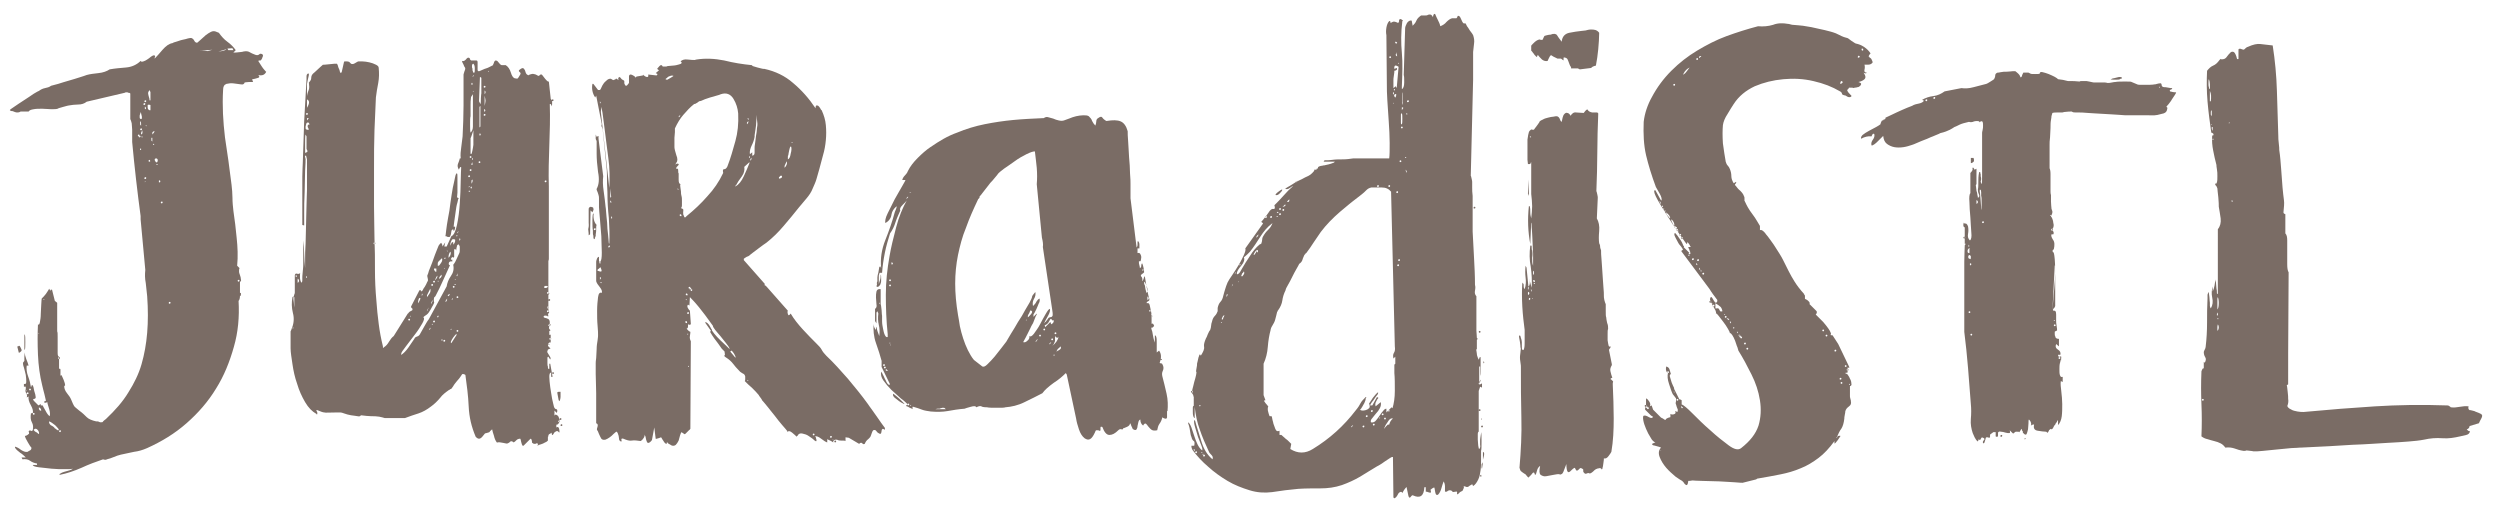
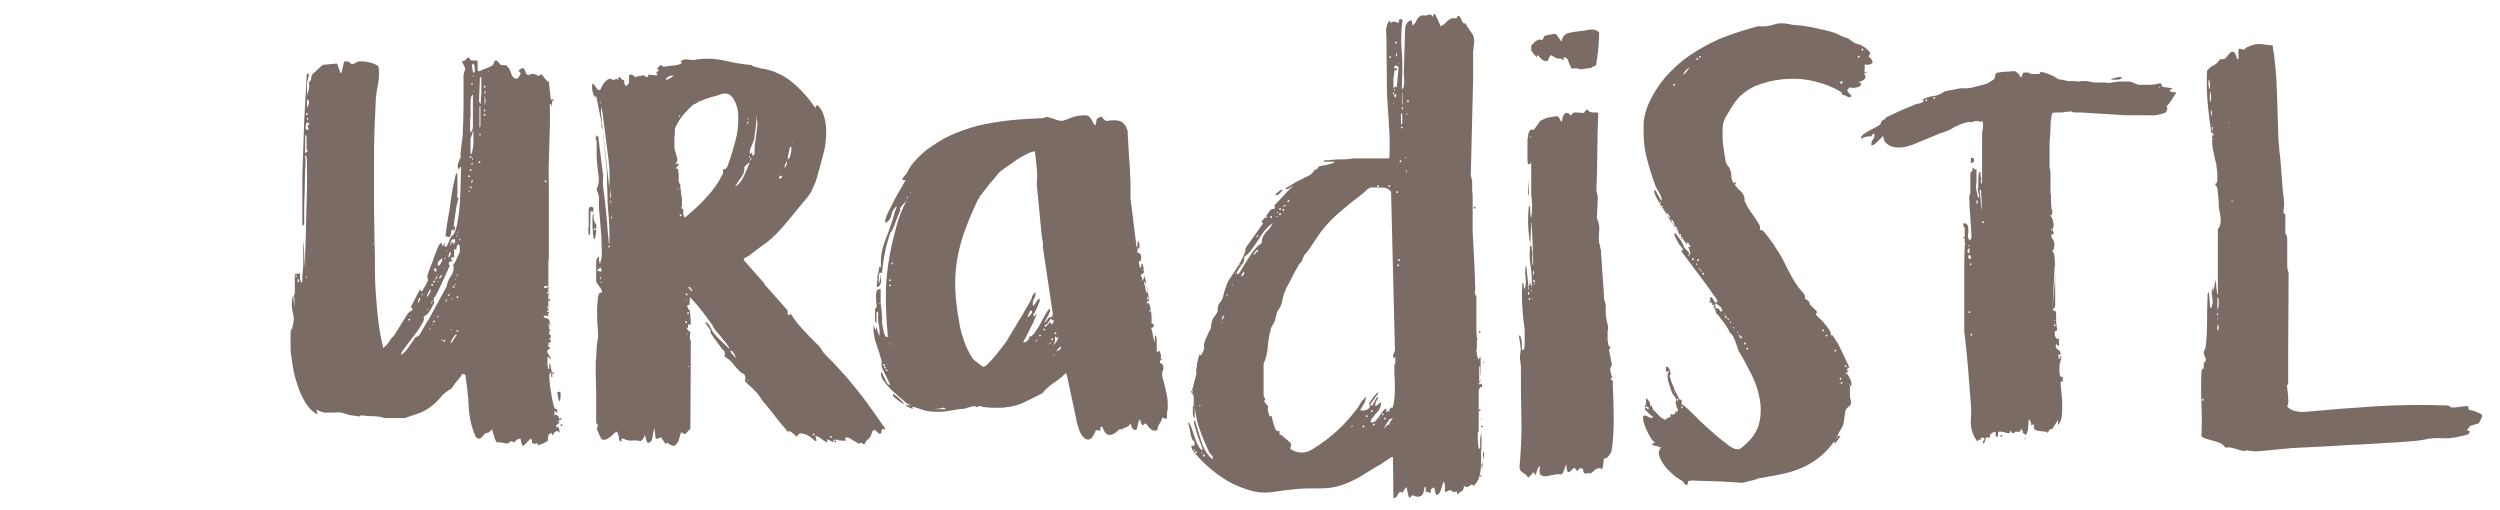
<svg xmlns="http://www.w3.org/2000/svg" version="1.1" id="Ebene_1" x="0px" y="0px" width="533.4px" height="108.8px" viewBox="0 0 533.4 108.8" style="enable-background:new 0 0 533.4 108.8;" xml:space="preserve">
  <style type="text/css">
	.st0{fill:#7A6C65;}
</style>
  <g>
    <g>
-       <path class="st0" d="M50.9,59.7c-0.1,0-0.2,0.1-0.2,0.2c0,0.1,0.1,0.2,0.2,0.2c0.1,0,0.2-0.1,0.2-0.2    C51.1,59.8,51.1,59.7,50.9,59.7 M36.2,64.4c-0.1,0-0.2,0.1-0.2,0.2c0,0.2,0.1,0.2,0.2,0.2c0.1,0,0.2-0.1,0.2-0.2    C36.4,64.5,36.3,64.4,36.2,64.4 M34.5,43c-0.1,0-0.2,0.1-0.2,0.2c0,0.1,0.1,0.2,0.2,0.2c0.1,0,0.2-0.1,0.2-0.2    C34.7,43.1,34.7,43,34.5,43 M34,38.5c-0.1-0.1-0.1,0-0.1,0.2s0,0.3,0.1,0.2c0.1,0,0.2,0,0.2-0.2C34.2,38.6,34.2,38.5,34,38.5     M33.4,35.2h0.2V35h-0.2V35.2z M33,34.1c0,0.1,0.1,0.3,0.2,0.4c0.1,0.2,0.3,0.2,0.4,0c0.1-0.3,0.1-0.6-0.2-0.7    C33.2,33.8,33,33.8,33,34.1 M32.7,30.7C32.7,30.6,32.6,30.7,32.7,30.7c-0.1,0.1-0.1,0.2,0,0.2c0.1,0,0.2,0,0.2-0.1    C32.9,30.7,32.9,30.7,32.7,30.7 M32.5,28.7c0.3-0.3,0.4-0.5,0.5-0.7c-0.3,0-0.4,0.1-0.5,0.3V28.7z M32.5,30.2v-0.8h-0.2V30    L32.5,30.2z M31.9,34.1c-0.1,0-0.2,0.1-0.2,0.2c0,0.2,0.1,0.2,0.2,0.2C32.1,34.5,32.1,34.3,31.9,34.1 M31.6,19.9    c0,0.2,0.1,0.5,0.2,0.9c0.1,0.2,0.1,0.4,0.1,0.6h0.2v-1.8c-0.1-0.1-0.1-0.1-0.1-0.2c-0.1-0.1-0.1-0.1-0.1-0.2    C31.7,19.5,31.6,19.7,31.6,19.9 M31.6,23.3c0.2,0.2,0.4,0.3,0.5,0.2v-1.1c-0.4-0.1-0.6-0.1-0.6,0.1C31.5,22.8,31.5,23.1,31.6,23.3     M31.2,26.7c-0.1,0-0.1,0-0.1,0.1s0,0.1,0.1,0.1C31.3,27,31.3,26.9,31.2,26.7 M31,38.7c-0.1,0-0.1,0-0.1,0.1c0,0.1,0,0.1,0.1,0    C31.1,38.9,31.1,38.8,31,38.7C31.1,38.7,31.1,38.7,31,38.7 M31,22.8c-0.1-0.1-0.1,0-0.1,0.2s0,0.3,0.1,0.3    C31.2,23.2,31.2,23,31,22.8 M31,37.8c-0.1,0-0.2,0.1-0.2,0.2c0,0.2,0.1,0.2,0.2,0.2c0.1,0,0.2-0.1,0.2-0.2    C31.2,37.9,31.2,37.8,31,37.8 M31,21.4c-0.1,0-0.2,0.1-0.2,0.2c0,0.1,0.1,0.2,0.2,0.2c0.1,0,0.2-0.1,0.2-0.2    C31.2,21.4,31.2,21.4,31,21.4 M30.8,22c-0.1,0-0.2,0.1-0.2,0.2c0,0.2,0.1,0.2,0.2,0.2c0.1,0,0.2-0.1,0.2-0.2C31,22,31,22,30.8,22     M30.3,29.1c-0.1,0-0.1,0-0.1,0.1c0,0.1,0,0.1,0.1,0.1C30.5,29.3,30.5,29.2,30.3,29.1 M30.1,28.7c0.2-0.1,0.3-0.2,0.3-0.4    c0-0.2,0-0.4-0.1-0.5c0,0.1,0,0.2-0.1,0.3c-0.1,0.2-0.1,0.3-0.1,0.3V28.7z M29.9,32h0.2v-0.3h-0.2V32z M30.1,27.4    c-0.1,0-0.2,0.1-0.2,0.2c0,0.1,0.1,0.2,0.2,0.2c0.1,0,0.2-0.1,0.2-0.2C30.3,27.5,30.3,27.4,30.1,27.4 M29.9,26.5    c0,0.1,0,0.1,0.1,0.2c0.1,0.1,0.1,0.2,0.1,0.2c0-0.1,0-0.2,0-0.5c0-0.3,0-0.5-0.2-0.5V26.5z M29.8,25c0,0.3,0.1,0.4,0.4,0.4    c0.1-0.2,0.1-0.5,0-0.8c-0.1-0.3-0.1-0.6-0.2-0.7c0,0.1,0,0.2-0.1,0.4c-0.1,0.2-0.1,0.4-0.1,0.5V25z M29.8,28.9    c-0.1,0-0.2,0.1-0.2,0.2c0,0.2,0.1,0.2,0.2,0.2c0.1,0,0.2-0.1,0.2-0.2C29.9,29,29.9,28.9,29.8,28.9 M29.6,28.7    c-0.1,0-0.2,0.1-0.2,0.2c0,0.1,0.1,0.2,0.2,0.2c0.1,0,0.2-0.1,0.2-0.2C29.8,28.8,29.7,28.7,29.6,28.7 M12.8,91.8    c-0.1,0-0.2,0.1-0.2,0.2s0.1,0.2,0.2,0.2c0.1,0,0.2-0.1,0.2-0.2S13,91.8,12.8,91.8 M12.6,76.2c-0.1,0-0.2,0.1-0.2,0.2    c0,0.1,0.1,0.2,0.2,0.2c0.1,0,0.2-0.1,0.2-0.2C12.8,76.2,12.8,76.2,12.6,76.2 M11.7,91.4c0.1,0,0.2,0.1,0.3,0.2    c0.2,0.1,0.3,0.2,0.3,0.2h0.2c0.1-0.1,0-0.3-0.2-0.5c-0.2-0.2-0.4-0.5-0.7-0.7c-0.3-0.2-0.6-0.5-1.1-0.7c-0.1,0.2,0,0.5,0.3,0.8    C11.4,91,11.6,91.2,11.7,91.4 M9.4,63.8c-0.1,0-0.1,0-0.1,0.1c0,0.1,0,0.1,0.1,0.1C9.4,64,9.5,64,9.4,63.8    C9.5,63.9,9.4,63.8,9.4,63.8 M8.3,87.2c0,0.1,0,0.2,0.1,0.2c0.1,0.1,0.1,0.2,0.1,0.2h0.3c0-0.2-0.1-0.4-0.2-0.5    c-0.1-0.1-0.2-0.1-0.3-0.2V87.2z M8.3,71C8.2,71,8.2,71,8.3,71c-0.1,0.2-0.1,0.2,0,0.2C8.3,71.2,8.4,71.2,8.3,71    C8.4,71,8.3,71,8.3,71 M7.4,92c0.1,0.1,0.3,0.2,0.5,0.3c0.2,0.2,0.3,0.3,0.4,0.3c0.1-0.2,0-0.5-0.2-0.8c-0.3-0.4-0.6-0.4-0.8-0.2    C7.1,91.6,7.2,91.8,7.4,92 M7.2,88.1C7,88.1,7,88.2,7,88.3c0,0.1,0.1,0.2,0.2,0.2c0.1,0,0.2-0.1,0.2-0.2    C7.4,88.2,7.3,88.1,7.2,88.1 M6.4,82.9c-0.1,0-0.2,0.1-0.2,0.2c0,0.1,0.1,0.2,0.2,0.2c0.1,0,0.2-0.1,0.2-0.2    C6.6,83,6.5,82.9,6.4,82.9 M5.9,83.7c-0.1,0-0.2,0.1-0.2,0.2c0,0.2,0.1,0.2,0.2,0.2c0.1,0,0.2-0.1,0.2-0.2    C6.1,83.8,6,83.7,5.9,83.7 M5.7,83.3c-0.1,0-0.1,0-0.1,0.1s0,0.1,0.1,0C5.7,83.5,5.8,83.5,5.7,83.3C5.8,83.4,5.7,83.3,5.7,83.3     M5.3,71.4c0.1,0.3,0.1,0.8,0.1,1.6c0,0.8,0,1.4-0.1,1.6c-0.1,0.1-0.1,0-0.1-0.3c0-0.4,0-0.8,0-1.3c0-0.5,0-0.9,0-1.3    C5.2,71.4,5.2,71.3,5.3,71.4 M3.7,74c0-0.1,0-0.1,0.1-0.1c0.1,0,0.1,0,0.2-0.1h0.2c0.2,0.3,0.3,0.6,0.4,0.8    c0.1,0.2-0.1,0.4-0.4,0.6c-0.1,0.1-0.2,0.1-0.2,0L3.7,74z M54,17.5c-0.1,0-0.4,0-0.9,0c-0.5,0-0.8,0.1-0.9,0.1    c-0.1,0.3-0.3,0.5-0.8,0.4c-0.5-0.1-1-0.1-1.5-0.2c-0.6-0.1-1.1,0-1.6,0.1c-0.5,0.2-0.7,0.6-0.7,1.3c-0.2,3.4,0,6.7,0.4,10.1    c0.5,3.3,1,6.7,1.4,10.1c0.1,0.9,0.2,1.9,0.2,2.8c0,1,0.1,1.9,0.2,2.8c0.3,1.9,0.5,3.8,0.7,5.8c0.2,1.9,0.3,3.9,0.1,5.9l0.5,0.5    C51,57.4,51,57.6,51,57.9c0,0.3,0.1,0.5,0.2,0.8c0.1,0.3,0.2,0.6,0.2,0.9c0.1,0.3,0,0.5-0.2,0.5v2.4h0.2v0.6h-0.2    c0,0.5-0.1,0.9-0.3,1.1c0.2,3.4-0.1,6.7-1,9.8c-0.9,3.2-2.1,6.2-3.8,8.9c-1.7,2.8-3.8,5.2-6.3,7.4c-2.5,2.2-5.3,3.9-8.4,5.3    c-0.9,0.4-1.9,0.7-2.8,0.8c-0.9,0.2-1.9,0.4-2.8,0.6c-0.5,0.1-1,0.3-1.5,0.5c-0.5,0.2-1,0.4-1.5,0.5c-0.1,0.1-0.2,0.1-0.4,0.1    c-0.2,0-0.4-0.1-0.4-0.1c-1.5,0.5-3.1,1.1-4.6,1.8c-1.6,0.7-3.1,1.2-4.6,1.5c-0.1,0-0.1,0-0.1-0.1c0-0.1,0-0.1,0.1-0.1    c0.2-0.2,0.7-0.4,1.5-0.6c0.8-0.2,1.2-0.4,1.2-0.5V100c-0.3,0.1-0.8,0.1-1.7,0.1c-0.9,0-1.8,0-2.8-0.1c-1-0.1-1.9-0.2-2.7-0.3    C7.4,99.6,7,99.4,7,99.2h0.9v-0.3c-0.6-0.1-1.1-0.3-1.5-0.6C6,98,5.4,97.9,4.8,98l-0.2-0.4h0.9c-0.3-0.3-0.7-0.7-1.2-1    c-0.5-0.4-0.9-0.7-1.1-1.1v-0.2C3.6,95.4,4,95.6,4.5,96c0.5,0.3,0.9,0.5,1.4,0.4c0.1-0.1,0.3-0.2,0.5-0.3c0.2-0.1,0.3-0.3,0.3-0.4    v-0.2c-0.3-0.3-0.5-0.7-0.8-1.2c-0.3-0.5-0.5-0.9-0.6-1.3c0.1,0,0.2,0,0.4-0.1c0.2-0.1,0.3-0.2,0.4-0.3c0.1,0,0.1-0.1,0.1-0.2    c0-0.2-0.1-0.3-0.1-0.3c0.1-0.3,0.3-0.3,0.5-0.2c0.2,0.1,0.3,0.1,0.4-0.2c0.1-0.5,0.1-1.1-0.2-1.6c-0.3-0.5-0.3-1.2-0.2-1.9    L7,88.1c0.1-0.3,0-0.9-0.4-1.6c-0.4-0.7-0.6-1.4-0.5-1.9l-0.4,0.2c0.1-0.3,0.1-0.6-0.1-0.9c-0.2-0.3-0.2-0.6-0.1-0.9v-0.5H5.1    v-0.6c0.3,0.1,0.5,0,0.5-0.4c0-0.4,0-0.9-0.1-1.5c-0.1-0.6-0.3-1.1-0.4-1.6c-0.2-0.5-0.2-0.9-0.2-1l0.3-0.4c0-0.1,0-0.4,0-0.9    c0-0.5,0.1-0.8,0.1-0.9c0,0.5,0.1,0.9,0.3,1.4c0.2,0.5,0.4,1,0.5,1.4H5.7c-0.1,0.7,0,1.5,0.3,2.3c0.3,0.8,0.5,1.6,0.6,2.3    c0.1-0.1,0.1-0.1,0.1-0.2c0-0.1,0-0.1,0.1-0.2H7c0.1,0.2,0.2,0.6,0.3,1.2c0.2,0.6,0.3,1,0.3,1.2c0.1,0.3-0.1,0.5-0.3,0.5    c-0.3,0-0.3,0.2,0,0.5l0.9,0.9l0.5-0.3v0.3h0.4c0.1,0.2,0.3,0.6,0.6,1.1c0.3,0.6,0.6,1,0.9,1.2c0.1-0.3,0.1-0.8-0.1-1.5    c-0.2-0.7-0.4-1.2-0.4-1.5C9.7,86,9.4,86,9.4,85.7l0.4-0.2c-0.1-0.5-0.2-0.9-0.3-1.3c-0.2-0.8-0.4-1.5-0.5-2    c-0.5-2-0.8-4.2-0.9-6.5c-0.1-2.4-0.1-4.5,0-6.5c0.2,0.2,0.3,0,0.4-0.4c0.1-0.5,0.2-1.1,0.2-1.8c0-0.7,0.1-1.4,0.1-2    c0-0.7,0.1-1.1,0.1-1.3c0.3-0.3,0.6-0.6,0.9-1c0.3-0.4,0.5-0.8,0.7-1.1l0.2,0.4c0.1,0,0.1,0,0.1-0.1c0-0.1,0.1-0.1,0.1-0.1h0.2    l0.6,2.4l0.5,0.4v6.1c0.1,0.2,0.1,0.6,0.1,1.2c0,0.6,0,1.2,0,1.8c0,0.6,0,1.1,0,1.6c0,0.5,0.1,0.8,0.3,0.8v2.6    c0.2-0.1,0.3,0,0.3,0.2c0,0.2,0,0.4,0,0.6V80c0,0.2,0.1,0.2,0.2,0c0.1,0.2,0.3,0.6,0.5,1.1c0.2,0.5,0.3,0.9,0.3,1.1l-0.2,0.2    c0,0.5,0.2,1,0.6,1.5c0.4,0.5,0.7,0.9,0.9,1.4c0.3,0.7,0.5,1.2,0.6,1.3c0.1,0.2,0.5,0.5,1.1,1c0.7,0.5,1.2,1,1.6,1.4    c0.4,0.4,1.1,0.7,2,0.9c0.3,0,0.5,0,0.6,0.1c0.2,0.1,0.3,0.1,0.5,0.1c0.2,0,0.3,0,0.4-0.2c0.1-0.1,0.3-0.3,0.6-0.5    c2-1.9,3.6-3.7,4.8-5.7c1.2-1.9,2.2-3.9,2.8-6c0.6-2.1,1-4.3,1.2-6.7c0.2-2.4,0.2-5,0-7.8c-0.1-0.9-0.2-1.9-0.3-2.8    c-0.2-1-0.2-1.9-0.1-2.8l-1-10.8v-0.7c-0.7-5.2-1.3-10.4-1.8-15.8v-1.1c0-0.5,0-1,0-1.5c0-0.5-0.1-1-0.1-1.4    c-0.1-0.4-0.2-0.7-0.3-0.9v-5.4c0-0.1-0.1-0.2-0.4-0.2c-0.1-0.1-0.2-0.1-0.4-0.1c-0.2,0-0.3,0-0.4,0.1l-8.1,1.9    c-0.5,0.4-1.1,0.6-1.8,0.6c-0.7,0-1.4,0.1-2,0.2c-0.1,0-0.5,0.1-1.2,0.3c-0.7,0.2-1.1,0.3-1.2,0.4c-0.3,0.1-0.8,0.1-1.4,0.1    c-0.6,0-1.2-0.1-1.9-0.1c-0.7,0-1.3,0-1.8,0.1c-0.6,0.1-0.9,0.2-1.1,0.5H4.4C4.1,24,3.8,24,3.6,24c-0.2,0-0.4-0.1-0.7-0.2    c-0.1-0.1-0.3-0.1-0.4-0.1c-0.2,0-0.3-0.1-0.4-0.2c0-0.1,0.3-0.3,0.9-0.7c0.6-0.4,1.3-0.9,2.1-1.4c0.8-0.5,1.5-1,2.1-1.4    c0.7-0.4,1-0.6,1.1-0.6c0.4-0.3,0.8-0.5,1.3-0.6c0.5-0.1,0.9-0.2,1.3-0.5c0.3-0.1,0.8-0.2,1.5-0.4c0.7-0.2,1.5-0.5,2.3-0.7    c0.8-0.2,1.6-0.5,2.3-0.7c0.7-0.2,1.2-0.4,1.5-0.5c0.7-0.2,1.6-0.3,2.5-0.4c1-0.1,1.8-0.4,2.4-0.8c1.1-0.2,2.3-0.3,3.5-0.4    c1.2-0.1,2.3-0.6,3.1-1.4c0.1,0.2,0.3,0.2,0.6,0.1c0.3-0.1,0.5-0.2,0.8-0.4c0.3-0.2,0.6-0.4,0.8-0.6c0.3-0.2,0.5-0.3,0.6-0.3    c0.3,0,0.4,0.2,0.2,0.5C33,12.1,33,12.4,33,12.5c0.5-0.5,1-1.1,1.7-1.9c0.7-0.8,1.4-1.3,2.1-1.4c0.1-0.1,0.4-0.2,0.8-0.3    c0.4-0.1,0.8-0.3,1.3-0.4c0.5-0.1,0.9-0.2,1.2-0.3c0.4-0.1,0.6-0.1,0.7-0.1c0.3,0.1,0.5,0.3,0.6,0.5c0.1,0.2,0.2,0.4,0.5,0.5h0.2    c0.2-0.2,0.5-0.4,0.8-0.7c0.3-0.3,0.7-0.6,1-0.9c0.4-0.3,0.7-0.5,1.1-0.7c0.4-0.2,0.8-0.2,1.2,0L46.7,7c0.5,0.7,1.1,1.4,1.8,1.9    c0.7,0.5,1.3,1.1,1.8,1.8l-0.5,0.5c0.2,0.1,0.8,0.1,1.9,0.1 M46.6,11c1-0.1,1.6-0.3,1.7-0.5 M46.1,10.4c0.5-0.1,0.8-0.1,0.9-0.1    h1.5l0.2,0.4h1.1l-0.2-0.4c0.6-0.1-8.8,0.7-7.9,0.6c1-0.1,1.9-0.1,2.6,0 M47.9,11.3c0.9,0,1.7-0.1,2.5-0.1    c0.8-0.1,1.3-0.1,1.5-0.2c0.5-0.1,1-0.1,1.3,0.1c0.3,0.2,0.8,0.4,1.3,0.6c0.3,0.1,0.6,0.1,0.8-0.1c0.2-0.2,0.5-0.2,0.8,0.1V12    c-0.1,0.1-0.1,0.3-0.2,0.5s-0.2,0.3-0.2,0.3c0,0.1-0.1,0.1-0.3,0.1c-0.1,0-0.2,0-0.3,0.1c0.3,0.5,0.5,0.8,0.7,1.1    c0.2,0.3,0.4,0.6,0.6,0.8c0.2,0.2,0.3,0.4,0.4,0.4c-0.1,0.3-0.4,0.6-0.7,0.7c-0.3,0.1-0.7,0.1-1,0c0.3,0.3,0.3,0.5,0,0.6    c-0.9,0.3-2,0.5-3.3,0.5c-1.3,0-2.4,0.1-3.2,0.2h-0.2c-0.1,0.1-0.1,0.1-0.2,0.1c-0.1,0.1-0.1,0.1-0.2,0.1" />
      <path class="st0" d="M119.8,90.5c-0.1,0-0.2,0.1-0.2,0.2c0,0.2,0.1,0.2,0.2,0.2c0.1,0,0.2-0.1,0.2-0.2    C120,90.6,119.9,90.5,119.8,90.5 M119.6,89.2c-0.1,0-0.2,0.1-0.2,0.2c0,0.2,0.1,0.2,0.2,0.2s0.2-0.1,0.2-0.2    C119.8,89.3,119.7,89.2,119.6,89.2 M119.3,89.7c-0.1,0-0.2,0.1-0.2,0.2c0,0.1,0.1,0.2,0.2,0.2c0.1,0,0.2-0.1,0.2-0.2    C119.5,89.8,119.4,89.7,119.3,89.7 M118.9,83.8c0-0.1,0.1-0.2,0.3-0.2h0.4c0,0.3,0,0.7,0,1c0,0.4-0.1,0.7-0.2,1l-0.2-0.2    L118.9,83.8z M118,79.4c-0.1,0-0.2,0.1-0.2,0.2c0,0.1,0.1,0.2,0.2,0.2c0.1,0,0.2-0.1,0.2-0.2C118.2,79.5,118.1,79.4,118,79.4     M117.9,21.2c-0.1,0-0.2,0.1-0.2,0.2c0,0.1,0.1,0.2,0.2,0.2c0.1,0,0.2-0.1,0.2-0.2C118.1,21.2,118,21.2,117.9,21.2 M117.4,72.1    c-0.1,0-0.2,0.1-0.2,0.2c0,0.1,0.1,0.2,0.2,0.2c0.1,0,0.2-0.1,0.2-0.2C117.6,72.1,117.5,72.1,117.4,72.1 M117.2,73.4    c-0.1,0-0.2,0-0.2,0.1s0.1,0.1,0.2,0C117.3,73.6,117.3,73.5,117.2,73.4 M117.2,63.8c-0.1,0-0.2,0.1-0.2,0.2c0,0.2,0.1,0.2,0.2,0.2    c0.1,0,0.2-0.1,0.2-0.2C117.4,63.9,117.3,63.8,117.2,63.8 M116.9,69.5h0.5c0.1-0.3,0.1-0.4-0.2-0.4L116.9,69.5z M116.9,65.4    c-0.1-0.1-0.1,0-0.1,0.2c0,0.2,0,0.3,0.1,0.2c0.1-0.1,0.2-0.1,0.2-0.2S117,65.4,116.9,65.4 M116.9,66.2c-0.1,0-0.2,0.1-0.2,0.2    c0,0.2,0.1,0.2,0.2,0.2c0.1,0,0.2-0.1,0.2-0.2C117.1,66.3,117,66.2,116.9,66.2 M116.9,62.3c-0.1,0-0.2,0.1-0.2,0.2    c0,0.1,0.1,0.2,0.2,0.2c0.1,0,0.2-0.1,0.2-0.2C117.1,62.4,117,62.3,116.9,62.3 M116.4,38.5c-0.1,0-0.2,0.1-0.2,0.2    c0,0.1,0.1,0.2,0.2,0.2c0.1,0,0.2-0.1,0.2-0.2C116.6,38.5,116.5,38.5,116.4,38.5 M116.3,61c-0.1,0-0.2,0.1-0.2,0.4    c0.3,0.1,0.5,0.1,0.8-0.2c0-0.1-0.1-0.2-0.2-0.2C116.6,61,116.4,61,116.3,61 M104.1,15.3h0.2v-0.2L104.1,15.3z M103.4,22.6    c0.1-0.5,0.2-0.9,0.2-1.1c0-0.2-0.1-0.6-0.2-1.1V22.6z M103.4,20.1c0.1-0.1,0.2-0.3,0.2-0.4c0-0.2-0.1-0.3-0.2-0.4V20.1z     M103.4,23.3c-0.1-0.1-0.1,0-0.1,0.2c0,0.3,0,0.4,0.1,0.3C103.6,23.7,103.6,23.5,103.4,23.3 M103.4,24.3c-0.1,0-0.2,0.1-0.2,0.2    c0,0.2,0.1,0.2,0.2,0.2c0.1,0,0.2-0.1,0.2-0.2C103.6,24.4,103.5,24.3,103.4,24.3 M103.4,18.3c-0.1,0-0.2,0.1-0.2,0.2    c0,0.2,0.1,0.2,0.2,0.2c0.1,0,0.2-0.1,0.2-0.2C103.6,18.4,103.5,18.3,103.4,18.3 M102.3,28.9c0.3,0,0.3-0.1,0.2-0.4h-0.2V28.9z     M102.3,27.2l0.2-0.2v-4.4l-0.2,0.2V27.2z M102.5,22.2c0.1-0.2,0.1-0.6,0.1-1.2c0-0.6,0.1-1,0.1-1.1v-3.3l-0.3-0.2l-0.2,5.2    L102.5,22.2z M102.3,34.4c-0.1,0-0.2,0.1-0.2,0.2c0,0.1,0.1,0.2,0.2,0.2c0.1,0,0.2-0.1,0.2-0.2C102.5,34.5,102.4,34.4,102.3,34.4     M101,19.4c-0.1,0-0.1,0-0.1,0.1s0,0.1,0.1,0.1C101,19.6,101,19.5,101,19.4 M100.8,16.4c0.3-0.1,0.3-0.3,0.2-0.4L100.8,16.4z     M100.8,33.7c-0.1,0-0.1,0.1-0.1,0.2c0,0.2,0,0.2,0.1,0.2C100.9,34.1,100.9,33.9,100.8,33.7 M100.8,14.6c0,0.3,0,0.5,0.1,0.6    c0,0.1,0,0.2,0.1,0.3h0.2c0.1-0.1,0.1-0.4,0.1-0.9c0-0.5-0.1-0.8-0.3-1c-0.2,0-0.3,0.2-0.3,0.5C100.7,14.3,100.7,14.5,100.8,14.6     M100.6,39.2c0.2-0.3,0.3-0.6,0.2-0.9l-0.2,0.2V39.2z M100.6,35.2h0.2v-0.6c0,0.1,0,0.1-0.1,0.1c0,0,0,0,0,0.1    c-0.1,0.1-0.1,0.1-0.1,0.2V35.2z M100.6,18.1h0.2v-0.4h-0.2V18.1z M100.6,39.8c-0.1,0-0.2,0.1-0.2,0.2c0,0.2,0.1,0.2,0.2,0.2    C100.7,40.1,100.7,40,100.6,39.8 M100.4,32.8c0.1,0.1,0.1,0.1,0.2,0c0.1-0.1,0.1-0.4,0.2-0.7c0.1-0.3,0.1-0.7,0.2-1.2v-3.1    c-0.1,0.3-0.2,0.6-0.3,0.9c-0.1,0.3-0.2,0.6-0.3,0.8V32.8z M100.4,24.8c-0.1,0.3-0.1,0.8-0.1,1.7c0,0.9,0,1.5,0.1,1.8    c0.3-0.3,0.5-0.7,0.5-1.3c0-0.6,0-1,0-1.2v-5.7l-0.4,0.6c-0.1,0.7-0.1,1.2-0.1,1.7c0,0.5,0,0.9,0,1.4    C100.4,24.2,100.4,24.6,100.4,24.8 M100.4,36.1c-0.1,0-0.2,0.1-0.2,0.2c0,0.1,0.1,0.2,0.2,0.2c0.1,0,0.2-0.1,0.2-0.2    C100.6,36.1,100.5,36.1,100.4,36.1 M100.4,33.3c-0.1,0-0.2,0.1-0.2,0.2c0,0.1,0.1,0.2,0.2,0.2c0.1,0,0.2-0.1,0.2-0.2    C100.6,33.4,100.5,33.3,100.4,33.3 M100.1,40.7c-0.1,0-0.1,0-0.1,0.1c0,0.1,0,0.1,0.1,0.1c0.1,0,0.2,0,0.2-0.1    C100.3,40.7,100.2,40.7,100.1,40.7 M100.1,39.8c-0.1,0-0.1,0-0.1,0.1c0,0.1,0,0.1,0.1,0c0.1,0,0.2,0,0.2-0.1    C100.3,39.8,100.2,39.8,100.1,39.8 M100.1,37.4c-0.1,0-0.2,0.1-0.2,0.2c0,0.2,0.1,0.2,0.2,0.2c0.1,0,0.2-0.1,0.2-0.2    C100.3,37.5,100.2,37.4,100.1,37.4 M98.1,50.9c-0.1-0.1-0.1,0-0.1,0.2c0,0.2,0,0.3,0.1,0.2c0.1-0.1,0.1-0.1,0.1-0.2    C98.2,50.9,98.2,50.9,98.1,50.9 M97.6,49.8l0.3-0.5c-0.1,0.1-0.2,0.2-0.3,0.2V49.8z M97.6,70.4c-0.1,0-0.2,0.1-0.2,0.2    c0,0.1,0.1,0.2,0.2,0.2c0.1,0,0.2-0.1,0.2-0.2C97.8,70.5,97.7,70.4,97.6,70.4 M97.6,63.2c-0.1,0-0.2,0.1-0.2,0.2    c0,0.1,0.1,0.2,0.2,0.2c0.1,0,0.2-0.1,0.2-0.2C97.8,63.3,97.7,63.2,97.6,63.2 M97.4,58.9h0.2v-0.6L97.4,58.9z M97.4,50.2    C97.3,50.2,97.3,50.2,97.4,50.2c-0.1,0.2-0.1,0.2,0,0.2c0.1,0,0.2,0,0.2-0.1C97.6,50.2,97.5,50.2,97.4,50.2 M97,60.8h0.2v-0.2H97    V60.8z M97,59.7h0.2v-0.2L97,59.7z M96.8,61c-0.1,0-0.2,0.1-0.2,0.2c0,0.1,0.1,0.2,0.2,0.2c0.1,0,0.2-0.1,0.2-0.2    C97,61.1,96.9,61,96.8,61 M96.3,64c0.2,0,0.3-0.1,0.3-0.4c-0.1,0-0.1,0-0.1,0.1c0,0.1-0.1,0.1-0.1,0.1V64z M96.1,73.2h0.2l1.1-1.7    v-0.3c-0.3,0.3-0.5,0.5-0.7,0.8c-0.2,0.3-0.4,0.6-0.5,0.9V73.2z M96.1,70.4h0.2v-0.3L96.1,70.4z M96.1,52.4    c0.1-0.1,0.1-0.3,0.2-0.5c0.1-0.2,0.2-0.3,0.4-0.2v0.5c0.3-0.3,0.5-0.7,0.4-1.1c-0.4-0.1-0.6-0.1-0.7,0.1    c-0.1,0.2-0.2,0.4-0.3,0.7V52.4z M95.7,55c0.1-0.1,0.3-0.3,0.4-0.6c0.1-0.3,0.1-0.5,0-0.7c-0.1,0.1-0.2,0.2-0.3,0.5    c-0.1,0.3-0.1,0.5-0.1,0.6V55z M95.7,63.2c0.2-0.2,0.3-0.4,0.2-0.5L95.5,63L95.7,63.2z M95.5,53.7v-0.2h-0.2L95.5,53.7z M95,64.3    c0.1,0.1,0.2,0.1,0.3-0.1c0.1-0.2,0.1-0.4,0.1-0.5L95,64.3z M95,50.4c0.1-0.1,0.1-0.6,0.2-1.3c0.1-0.7,0.2-1.6,0.4-2.6    c0.2-1,0.4-2.1,0.5-3.2c0.2-1.2,0.3-2.2,0.5-3.2c0.2-1,0.4-1.7,0.5-2.3c0.1-0.6,0.3-0.9,0.4-0.8c0.1,0.1,0.1,0.4,0.1,0.9    c0,0.5,0,1,0,1.6c0,0.6,0,1.1,0,1.6c0,0.5-0.1,0.8-0.1,1l0.4,0.2c-0.1,0-0.2,0.3-0.3,0.9c-0.2,0.6-0.3,1.3-0.4,2.1    c-0.1,0.8-0.2,1.5-0.3,2.1c-0.1,0.6-0.1,1-0.1,1c0.2-0.1,0.3,0,0.3,0c0,0.1,0,0.2,0,0.3C97,49,97,49.1,96.9,49.2    c-0.1,0.1-0.2,0-0.2-0.3c-0.3,0.1-0.4,0.3-0.4,0.5c0,0.2-0.1,0.4-0.1,0.6c-0.1,0.2-0.1,0.4-0.2,0.5c-0.1,0.1-0.3,0.1-0.7,0V50.4z     M95,55c0-0.1-0.1-0.1-0.1,0c-0.1,0.1-0.1,0.1-0.1,0.2c0.1,0.1,0.1,0.1,0.2,0C95.1,55.1,95.1,55,95,55 M94.8,57.2    C94.7,57.2,94.7,57.2,94.8,57.2c-0.1,0.2-0.1,0.2,0,0.2C94.9,57.4,94.9,57.3,94.8,57.2C94.9,57.2,94.9,57.2,94.8,57.2 M94.8,72.5    c-0.1,0-0.2,0.1-0.2,0.2c0,0.2,0.1,0.2,0.2,0.2c0.1,0,0.2-0.1,0.2-0.2C95,72.6,94.9,72.5,94.8,72.5 M94.4,72.5    c0-0.1,0-0.1-0.1-0.1c-0.1,0-0.1,0-0.1,0.1c0,0.1,0,0.2,0.1,0.2C94.4,72.7,94.4,72.6,94.4,72.5 M93.7,59.5    c0.5-0.3,0.6-0.6,0.5-0.9c-0.2,0.2-0.4,0.4-0.5,0.7V59.5z M93.5,59.9c-0.1,0-0.1,0-0.1,0.1c0,0.1,0,0.1,0.1,0.1    C93.6,60.1,93.6,60.1,93.5,59.9C93.6,60,93.6,59.9,93.5,59.9 M93.3,67.7c0.3,0,0.3-0.1,0.2-0.4l-0.2,0.2V67.7z M93.5,55.9    c-0.1,0.1-0.1,0.2-0.1,0.4c0,0.2,0,0.3,0,0.4h0.2c0.1,0,0.2-0.2,0.5-0.6c0.3-0.4,0.3-0.8,0.2-1c-0.1,0.1-0.3,0.2-0.4,0.4    C93.7,55.6,93.6,55.7,93.5,55.9 M92.9,59.5C92.9,59.5,92.8,59.6,92.9,59.5c-0.1,0.2-0.1,0.2,0,0.2c0.3-0.3,0.5-0.6,0.4-0.9    c-0.1,0.1-0.1,0.2-0.2,0.3C93,59.4,92.9,59.5,92.9,59.5 M92.6,57.4c0,0.1,0,0.2,0.1,0.3c0.1,0.2,0.1,0.2,0.2,0.2    c0,0.1,0,0.1,0.1,0.1c0.1,0,0.1,0,0.1-0.1v-0.6H92.6z M92.6,68.4c-0.1,0-0.2,0.1-0.2,0.2c0,0.1,0.1,0.2,0.2,0.2    c0.1,0,0.2-0.1,0.2-0.2C92.8,68.5,92.8,68.4,92.6,68.4 M92.6,59.9c-0.1,0-0.2,0.1-0.2,0.2c0,0.1,0.1,0.2,0.2,0.2    c0.1,0,0.2-0.1,0.2-0.2C92.8,60,92.8,59.9,92.6,59.9 M92.2,69.1C92.2,69,92.1,69,92.2,69.1c-0.1,0.1-0.1,0.2,0,0.2    C92.4,69.2,92.4,69.1,92.2,69.1 M92,64.9l0.4-0.9c-0.3,0.3-0.4,0.5-0.4,0.7V64.9z M92.2,60.6c-0.1,0-0.2,0.1-0.2,0.2    c0,0.1,0.1,0.2,0.2,0.2c0.1,0,0.2-0.1,0.2-0.2C92.4,60.7,92.4,60.6,92.2,60.6 M91.5,70.4c0.3-0.1,0.4-0.3,0.3-0.5L91.5,70.4z     M91.1,66.4l0.4-0.8c-0.1,0.1-0.2,0.3-0.4,0.6V66.4z M91.1,63.4c0.1-0.1,0.2-0.3,0.5-0.7c0.3-0.4,0.3-0.8,0.2-1.1L91.1,63V63.4z     M90,63.2l0.2-0.5H90V63.2z M89.2,64.7c0.1-0.1,0.2-0.3,0.3-0.5c0.1-0.2,0.2-0.4,0.2-0.6c-0.2-0.1-0.3,0-0.4,0.3    c-0.1,0.3-0.1,0.5-0.1,0.6V64.7z M87.5,67.7l0.2-0.4l-0.2,0.2V67.7z M87.3,68c-0.1,0-0.2,0.1-0.2,0.2c0,0.1,0.1,0.2,0.2,0.2    c0.1,0,0.2-0.1,0.2-0.2C87.5,68.1,87.4,68,87.3,68 M85.5,75.8c0.6-0.4,1.1-0.9,1.6-1.6c0.5-0.7,0.9-1.3,1.3-1.9    c0.1-0.3,0.3-0.4,0.6-0.5c0.3-0.1,0.5-0.3,0.6-0.5c0.3-0.5,0.6-1.1,0.9-1.6c0.3-0.5,0.6-1.1,1-1.6l3.8-7c0.1-0.7,0.4-1.5,0.9-2.2    c0.5-0.7,0.7-1.5,0.5-2.4c0.1-0.1,0.4-0.5,0.7-1.2c0.3-0.7,0.5-1.1,0.6-1.3c0.1-0.2,0.1-0.5,0.1-0.9c0-0.4,0-0.7-0.1-0.7l-0.2-0.3    l-0.3,0.3c0,0.1,0,0.2-0.1,0.5c0,0.3-0.1,0.5-0.1,0.6c0-0.3-0.1-0.4-0.4-0.3v1.6l-0.2,0.2l-0.2-0.2c-0.2,0.2-0.3,0.4-0.3,0.6h0.3    v0.4c-0.3-0.1-0.6,0-0.7,0.2c-0.1,0.3-0.1,0.5,0.2,0.6c-0.5,1.1-1,2.2-1.5,3.3c-0.5,1.1-1,2.2-1.6,3.3l-0.2,0.2    c-0.1,0.1-0.1,0.1-0.1,0.2c-0.1,0.5,0,0.7,0,0.8c0.1,0.1,0,0.3-0.2,0.7c-0.1,0.1-0.2,0.4-0.5,0.9c-0.3,0.5-0.5,0.8-0.6,0.9    c-0.1,0.1-0.3,0.3-0.5,0.4c-0.2,0.1-0.4,0.3-0.5,0.4c0.3,0.1,0.2,0.6-0.2,1.3c-0.4,0.7-0.9,1.5-1.6,2.4c-0.7,0.9-1.3,1.7-1.9,2.5    c-0.6,0.8-1,1.3-1,1.6V75.8z M79.9,51.7c-0.1,0-0.2,0.1-0.2,0.2c0,0.2,0.1,0.2,0.2,0.2c0.1,0,0.2-0.1,0.2-0.2    C80.1,51.8,80,51.7,79.9,51.7 M65.5,25.7l0.4-0.5h-0.4V25.7z M65.5,23c0.1-0.2,0.3-0.5,0.4-0.9c0.1-0.4,0-0.7-0.4-0.9V23z     M65.4,58.9c-0.1,0-0.1,0.1-0.1,0.2c0,0.2,0,0.2,0.1,0.2C65.5,59.2,65.5,59.1,65.4,58.9 M65.5,24.1c-0.1,0-0.2,0.1-0.2,0.2    c0,0.2,0.1,0.2,0.2,0.2c0.1,0,0.2-0.1,0.2-0.2C65.7,24.2,65.6,24.1,65.5,24.1 M65.3,26.7c-0.1,0.1-0.1,0.3-0.1,0.5    c0,0.2,0,0.3,0.1,0.4c0.5,0.2,0.7,0.1,0.5-0.2c-0.2-0.3-0.2-0.6-0.1-0.7c0.1-0.1,0.2-0.2,0.3-0.1c0.1,0,0-0.1-0.1-0.4    c-0.2-0.1-0.4-0.1-0.5,0.1C65.3,26.4,65.3,26.5,65.3,26.7 M65.1,32.6c0.1,0,0.2,0,0.3-0.1c0.2-0.1,0.2-0.2,0.2-0.2    c0-0.1,0-0.2-0.1-0.3c-0.1-0.2-0.1-0.3-0.1-0.3v-2.6l-0.2-0.4c-0.1,0.3-0.1,1-0.1,1.9c0,1,0,1.6,0,1.9V32.6z M63.6,59.5    c-0.1-0.1-0.1,0-0.1,0.4c0,0.4,0,0.5,0.1,0.4c0.1-0.1,0.2-0.2,0.2-0.4C63.8,59.7,63.7,59.6,63.6,59.5 M63.2,58.7    c-0.1-0.1-0.1,0-0.1,0.2c0,0.2,0,0.3,0.1,0.2c0.1,0,0.1,0,0.1-0.1C63.3,58.8,63.2,58.7,63.2,58.7 M62.6,63.6c0,0.1,0,0.5,0.1,1    c0,0.5,0.1,0.9,0.1,1v-2.2h-0.2V63.6z M62.6,69.9c-0.1,0-0.2,0-0.2,0.1c0,0.1,0.1,0.1,0.2,0C62.7,70.1,62.7,70,62.6,69.9     M114.8,94.9c-0.1-0.1-0.1-0.2-0.1-0.2c0-0.1-0.1-0.2-0.1-0.2c-0.1,0.1-0.2,0.2-0.5,0.2c-0.3,0-0.4-0.1-0.5-0.2    c-0.1,0-0.1-0.1-0.1-0.3c0-0.2-0.1-0.4-0.1-0.4c0-0.1-0.1-0.2-0.2-0.2l-1.5,1.5h-0.2c-0.1-0.1-0.2-0.4-0.3-0.8    c-0.1-0.4-0.1-0.6-0.2-0.7c-0.3,0-0.6,0.1-0.8,0.3c-0.2,0.2-0.4,0.4-0.6,0.5c-0.3-0.3-0.6-0.3-0.7-0.2c-0.1,0.1-0.3,0.3-0.6,0.4    c-0.1,0.1-0.4,0-0.9-0.1c-0.6-0.1-1-0.2-1.2-0.1h-0.2c-0.3-0.4-0.5-0.9-0.6-1.4c-0.2-0.5-0.3-1-0.4-1.4c-0.3,0.3-0.5,0.4-0.5,0.5    c0,0.1-0.3,0.2-0.7,0.3c-0.2,0-0.4,0.1-0.5,0.3c-0.2,0.2-0.3,0.4-0.5,0.6c-0.2,0.2-0.4,0.3-0.6,0.3c-0.2,0-0.4-0.1-0.7-0.4    c-0.9-2.1-1.4-4.2-1.5-6.5c-0.1-2.3-0.4-4.5-0.7-6.7c-0.1-0.1-0.3-0.2-0.6-0.2c-0.1,0-0.2,0.2-0.4,0.5c-0.2,0.3-0.5,0.7-0.8,1    c-0.3,0.4-0.6,0.7-0.8,1.1c-0.3,0.4-0.4,0.6-0.5,0.6c-0.1,0-0.1,0-0.2,0.1c-0.1,0.1-0.2,0.1-0.2,0.1c-0.7,0.5-1.4,1-1.9,1.7    c-0.6,0.7-1.2,1.3-1.9,1.8c-0.9,0.7-1.8,1.2-2.7,1.5c-0.9,0.3-1.9,0.6-2.9,1h-4.3c-0.3-0.1-0.7-0.2-1.2-0.3    c-0.6-0.1-1.1-0.1-1.7-0.1c-0.6,0-1.3-0.1-2.2-0.2c-0.1,0.2-0.3,0.3-0.7,0.2c-0.4-0.1-0.9-0.1-1.4-0.2c-0.5-0.1-1-0.2-1.5-0.4    c-0.5-0.2-0.8-0.2-0.8-0.2h-0.7C70,88,69.5,88.1,69.2,88c-0.3,0-0.8-0.2-1.5-0.5h-0.2c0,0.1,0,0.2,0.1,0.3    c0.1,0.1,0.1,0.2,0.1,0.3v0.2c0,0.1,0,0.1-0.1,0.1c-0.1,0-0.1,0-0.1-0.1c-0.9-0.5-1.7-1.3-2.4-2.5c-0.7-1.2-1.3-2.5-1.7-3.9    c-0.5-1.4-0.8-2.8-1-4.2c-0.2-1.4-0.4-2.5-0.4-3.4v-3.5c0-0.1,0-0.2,0.1-0.3c0.1-0.2,0.1-0.3,0.1-0.3c0.5-1.1,0.6-2.3,0.3-3.4    c-0.3-1.2-0.3-2.3-0.1-3.4l0.1-0.1c0.1,0,0.1,0,0.1,0c0,0,0,0,0.1,0c0-0.1,0-0.3,0.1-0.5c0.1-0.2,0.1-0.3,0.1-0.4v-3.7    c0.1-0.3,0.2-0.4,0.5-0.3c0.3,0.1,0.5,0,0.7-0.2C64,58.2,64,58.6,64,59.1c0,0.5,0.1,0.9,0.3,1.2c0.1,0,0.2-0.2,0.2-0.5v-0.5    c0-0.1,0-0.6,0.1-1.4c0.1-0.8,0.1-1.3,0.1-1.4c0-0.2,0-0.5,0-1c0-0.5,0-1,0-1.6c0-0.6,0-1.1,0-1.6c0-0.5,0-0.8,0-1    c0.1,0.9,0.2,1.9,0.2,2.9c0,1,0.1,2,0.2,3v-1.9c0-0.9,0-2,0.1-3.3c0-1.3,0.1-2.6,0.1-4.1c0-1.5,0.1-2.8,0.1-4.1    c0-1.3,0.1-2.4,0.1-3.3v-1.9v-4.6l-0.2-0.8c-0.2,0-0.3,0.1-0.2,0.3c0,0.2,0.1,0.4,0.1,0.4c0,0.3,0,1.1-0.1,2.5    c0,1.4-0.1,3-0.1,4.6c-0.1,1.7-0.1,3.2-0.1,4.6c0,1.4,0,2.3,0,2.5L64.5,48v-5.9c0-1.5,0-3,0-4.4c0-1.4,0.1-2.4,0.1-2.9    c0.1-3,0.2-6,0.3-9c0.2-3,0.3-5.9,0.5-8.9c0-0.1,0-0.3,0-0.6c0-0.3,0.1-0.5,0.3-0.6h0.2V16c0,0.1-0.1,0.4-0.2,0.9    c-0.1,0.5-0.2,0.9-0.2,1v2.6c0.1-0.7,0.3-1.1,0.4-1.4c0.1-0.3,0.1-0.8,0-1.5c0.3-0.3,0.5-0.6,0.5-0.9c0-0.4,0.1-0.7,0.4-1    c0.1-0.1,0.5-0.4,1-0.9c0.5-0.5,0.9-0.8,1-0.9c0-0.1,0.2-0.1,0.5-0.1c0.3,0,0.7-0.1,1-0.1c0.4,0,0.7-0.1,1-0.1h0.6    c0.1,0.1,0.2,0.4,0.3,0.8c0.2,0.4,0.3,0.7,0.3,0.8c0,0.1,0,0.1,0.1,0.2c0,0.1,0,0.1,0.1,0.2l0.2-0.2l0.5-2.2    c0-0.1,0.1-0.1,0.4-0.1c0.3,0,0.5,0,0.7,0.1l0.2,0.2l0.2,0.2c0.2,0.1,0.5,0.1,0.8-0.1c0.4-0.2,0.6-0.4,0.8-0.4c0.1,0,0.3,0,0.8,0    c0.5,0,1,0.1,1.5,0.2c0.5,0.1,1,0.3,1.4,0.5c0.4,0.2,0.6,0.4,0.6,0.7c0.1,1.1,0.1,2.1-0.1,3.2c-0.2,1.1-0.4,2.1-0.5,3.1    c-0.1,1.9-0.2,4.2-0.3,6.9c-0.1,2.7-0.1,5.4-0.1,8.2c0,2.8,0,5.5,0,8.2c0,2.7,0.1,4.9,0.1,6.9c0.1,2.2,0.1,4.4,0.1,6.6    c0,2.2,0.1,4.3,0.3,6.5c0.1,1.7,0.3,3.4,0.5,5c0.2,1.6,0.5,3.2,0.9,4.8v0.2c0,0.1,0,0.1,0.1,0.1c0.1,0,0.1,0,0.1-0.1    c0.5-0.3,0.8-0.7,1.1-1.2c0.3-0.5,0.6-0.9,1-1.2l3-4.8c0.1,0,0.1-0.1,0.2-0.2c0.1-0.1,0.2-0.2,0.2-0.2c0.4-0.2,0.6-0.3,0.6-0.4    c0-0.1,0-0.1,0-0.2c0-0.1-0.1-0.1-0.2-0.2c-0.1-0.1-0.1-0.2-0.1-0.3l1.7-3.3c0.1-0.2,0.2-0.3,0.3-0.2c0.1,0.1,0.1,0.1,0.1,0.2    c0,0.1,0.1,0.1,0.2,0c0.1,0,0.2-0.2,0.4-0.6c0.1-0.1,0.3-0.4,0.5-0.8c0.2-0.4,0.3-0.7,0.4-0.8v-0.3c-0.1-0.5-0.2-0.8-0.1-0.9    c0.1-0.2,0.2-0.5,0.3-0.9c0.1-0.2,0.2-0.5,0.4-1c0.2-0.5,0.4-1,0.6-1.6c0.2-0.6,0.4-1.1,0.6-1.6c0.2-0.5,0.3-0.8,0.4-1    c0.1-0.3,0.3-0.5,0.6-0.8c0.2,0.2,0.3,0.5,0.3,0.8L95,51.7l-0.2,0.9h0.5l1-2.2c0.5-0.2,0.9-1,1.2-2.4c0.3-1.4,0.5-3,0.6-4.6    c0.1-1.7,0.2-3.2,0.2-4.8c0-1.5,0.1-2.5,0.1-2.9c-0.1-0.1-0.2-0.1-0.3,0.1c-0.1,0.2-0.2,0.4-0.2,0.4c-0.3-0.5-0.3-0.9-0.2-1.2    c0.1-0.3,0.3-0.7,0.4-1.2h0.2c-0.1-0.8,0-1.6,0.1-2.3c0.1-0.8,0.2-1.6,0.3-2.4c0.1-2.2,0.2-4.4,0.2-6.6c0-2.2,0-4.4,0-6.6    c0-0.1,0.1-0.3,0.2-0.7c0.2-0.4,0.2-0.7,0.1-0.8c-0.1-0.1-0.2-0.3-0.3-0.6c-0.2-0.4-0.3-0.6-0.3-0.6v-0.2c0.3,0.1,0.5,0,0.8-0.3    c0.3-0.4,0.5-0.5,0.8-0.3c0,0.1,0.1,0.2,0.1,0.3c0.1,0.1,0.2,0.2,0.2,0.2h1.1c0.2,0,0.3,0.1,0.3,0.4c0,0.3,0,0.5,0,0.8    c0,0.3,0,0.6,0,0.8c0,0.2,0.1,0.3,0.3,0.3c0.1,0,0.2-0.1,0.5-0.2c0.3-0.1,0.6-0.3,1-0.4c0.4-0.1,0.9-0.4,1.5-0.7    c0-0.1,0-0.2,0.1-0.3c0.1-0.2,0.1-0.3,0.1-0.3c0.1-0.3,0.3-0.4,0.4-0.4c0.1,0,0.3,0.1,0.4,0.2c0.1,0.2,0.3,0.3,0.4,0.5    c0.2,0.2,0.3,0.3,0.5,0.3h0.4h0.4c0.5,0.3,0.9,0.9,1.1,1.6c0.2,0.7,0.5,1.1,0.8,1.2c0.4,0.1,0.6,0.1,0.7,0    c0.1-0.2,0.3-0.4,0.5-0.8c0.1-0.2,0.1-0.3,0-0.4c-0.1-0.1-0.1-0.1-0.2-0.2c-0.1-0.1-0.1-0.1-0.1-0.2c0-0.1,0.1-0.2,0.4-0.4    c0.3-0.2,0.5-0.2,0.6-0.1c0.1,0.1,0.2,0.2,0.3,0.4c0.1,0.2,0.1,0.4,0.2,0.6c0.1,0.2,0.2,0.3,0.4,0.4c0.1,0.1,0.2,0.1,0.2,0    c0.5-0.2,0.9-0.3,1.1-0.2c0.2,0,0.4,0.1,0.6,0.2c0.2,0.1,0.3,0.2,0.4,0.2c0.1,0,0.2-0.1,0.4-0.3h0.3c0.1,0.1,0.3,0.4,0.7,0.9    c0.4,0.5,0.7,0.7,0.8,0.6l0.4,3.7c0.2,0.2,0.3,0.5,0.3,0.8c0,0.3,0,0.6-0.1,0.8c0-0.2-0.1-0.4-0.2-0.5h-0.2c0.1,3,0,5.9-0.1,8.8    c-0.1,2.9-0.2,5.8-0.1,8.8v1.9c0,1.2,0,2.4,0,3.8c0,1.4,0,2.7,0,3.8v1.9v3.4c0,0.1,0,0.3,0,0.6c0,0.3-0.1,0.4-0.1,0.5v6.6    c0.1,0.1,0.2,0.2,0.2,0.3c0,0.1-0.1,0.2-0.2,0.3V66c0.2,0.5,0.2,0.7,0.1,0.8c-0.2,0.1-0.2,0.3-0.1,0.6c0,0.1,0,0.1-0.1,0.1    c-0.1,0-0.1,0-0.1-0.1c-0.5-0.1-0.7-0.1-0.8,0.1c-0.1,0.2,0.1,0.3,0.6,0.4c0.3,0.1,0.5,0.2,0.6,0.4c0.1,0.2,0.1,0.4,0.1,0.6    c0,0.2,0,0.5-0.1,0.7c-0.1,0.2-0.1,0.4,0,0.6l0.2,0.2v0.2h-0.2v0.9c0.1-0.1,0.1-0.1,0.2-0.1c0.1,0,0.1,0.1,0.1,0.2v1.5    c-0.1-0.1-0.3-0.1-0.5,0.2c-0.2,0.3-0.1,0.6,0.3,0.9l0.1,0.1c0,0.1,0,0.1,0.1,0.1c-0.3,0-0.5,0.1-0.6,0.2    c-0.1,0.3-0.2,0.5-0.1,0.6c0.1,0.2,0.2,0.3,0.3,0.5c0.1,0.2,0.2,0.3,0.3,0.5c0.1,0.2,0.1,0.3,0,0.5c-0.1-0.1-0.2-0.3-0.4-0.6    c-0.1,0-0.2,0.1-0.2,0.2v1.1c0,0.3,0,0.6,0.1,0.8c0,0.2,0,0.4,0.1,0.5h0.2v-1.1h0.2l0.5,2.8h-0.3v-0.9c-0.3,0-0.4,0.3-0.4,0.9    c0,0.6,0.1,1.4,0.2,2.2c0.1,0.9,0.3,1.7,0.4,2.5c0.2,0.8,0.3,1.4,0.4,1.7c0.1,0.3,0.3,0.5,0.5,0.5c0.2,0,0.3,0.3,0.1,0.8l-0.5-0.5    v1.1c0.1-0.2,0.2-0.3,0.4-0.2c0.2,0.1,0.4,0.2,0.5,0.5c0.1,0.3,0.2,0.5,0.2,0.8c0,0.3-0.2,0.6-0.5,0.8h-0.2v0.6    c0.3-0.2,0.5-0.1,0.6,0.3c0.1,0.4,0.1,0.7,0,0.8c-0.2-0.3-0.4-0.4-0.6-0.3c-0.2,0.1-0.4,0.2-0.5,0.4c-0.1,0.2-0.2,0.3-0.3,0.4    c-0.1,0.1-0.2-0.1-0.2-0.5c-0.1,0.1-0.2,0.2-0.3,0.2c-0.2,0.1-0.3,0.2-0.3,0.2c-0.1,0.1-0.1,0.2-0.1,0.3s0,0.1-0.1,0.2V94    c-0.1,0.1-0.3,0.3-0.6,0.4c-0.3,0.2-0.6,0.3-0.9,0.4c-0.3,0.1-0.6,0.2-0.9,0.2C115.1,95.1,114.9,95.1,114.8,94.9" />
      <path class="st0" d="M178.2,94c-0.1,0-0.2,0.1-0.2,0.2c0,0.1,0.1,0.2,0.2,0.2s0.2-0.1,0.2-0.2C178.4,94,178.3,94,178.2,94     M177.8,93.8c0-0.1,0-0.1-0.1-0.1c-0.1,0-0.1,0,0,0.1C177.6,93.7,177.6,93.8,177.8,93.8C177.7,93.8,177.8,93.8,177.8,93.8     M177.3,93c-0.1,0-0.2,0.1-0.2,0.2c0,0.2,0.1,0.2,0.2,0.2s0.2-0.1,0.2-0.2C177.5,93.1,177.4,93,177.3,93 M173.6,92.5    c-0.1,0-0.2,0.1-0.2,0.2s0.1,0.2,0.2,0.2c0.1,0,0.2-0.1,0.2-0.2S173.7,92.5,173.6,92.5 M169.1,30.4c0-0.1,0-0.1-0.1-0.1    c-0.1,0-0.1,0-0.1,0.1C168.9,30.5,169,30.5,169.1,30.4 M168.2,33.1c-0.1,0.1-0.1,0.2-0.1,0.4V34c0.3-0.1,0.5-0.5,0.6-1.2    c0.2-0.7,0.2-1.2,0.1-1.5h-0.2c-0.1,0.2-0.1,0.4-0.2,0.7C168.3,32.5,168.2,32.9,168.2,33.1 M167.4,35.8c0.4-0.4,0.6-0.9,0.5-1.4    c-0.2,0.3-0.4,0.7-0.5,1V35.8z M166.2,38.1c0.1,0,0.3,0,0.4-0.1c0.3-0.1,0.3-0.3,0.2-0.5h-0.2c-0.1,0-0.1,0-0.2,0.1    c0,0.1-0.1,0.2-0.2,0.2V38.1z M160.1,34.3c0.2-0.2,0.3-0.4,0.2-0.7c0,0.1,0,0.1-0.1,0.2c-0.1,0.1-0.1,0.2-0.1,0.2V34.3z     M160.6,33.2c0.3-0.1,0.4-0.3,0.4-0.7c0-0.4,0-0.7,0-0.9s0-0.5,0.1-1c0.1-0.5,0.1-1,0.2-1.6c0.1-0.6,0.2-1.1,0.2-1.6    c0.1-0.5,0.1-0.8,0.1-1l-0.2-1.9c0,0.2,0,0.5,0,0.9c0,0.4-0.1,0.9-0.1,1.4c-0.1,0.5-0.1,1-0.2,1.4c-0.1,0.5-0.1,0.8-0.1,1    c-0.1,0.6-0.3,1.2-0.6,1.8c-0.3,0.6-0.5,1.3-0.4,1.9l0.5-0.4V33.2z M159.9,33.3c-0.1,0-0.1,0.1-0.1,0.2c0,0.2,0,0.2,0.1,0.2    C160,33.7,160,33.5,159.9,33.3 M159.7,25.3c-0.1-0.1-0.2-0.1-0.2,0s0.1,0.2,0.2,0.2c0.1,0,0.1,0,0.1-0.1    C159.8,25.4,159.7,25.3,159.7,25.3 M159.6,81.1c-0.1-0.1-0.2,0-0.2,0c0,0.1,0.1,0.1,0.2,0.1C159.7,81.2,159.7,81.1,159.6,81.1     M159.5,26c-0.2,0.2-0.2,0.4,0,0.5c0-0.1,0-0.2,0.1-0.3c0.1-0.1,0.1-0.2,0.1-0.3C159.6,25.9,159.5,26,159.5,26 M157,39.6    c-0.1-0.1-0.1,0-0.1,0c0,0.1,0,0.2,0,0.2c0.7-0.4,1.3-1.1,1.8-2.2c0.5-1.1,0.9-2,1.2-2.8v-0.2l-1.1,1c0.1,0.6,0,1.3-0.5,2    C157.7,38.4,157.3,39,157,39.6 M156.8,76.2l0.2,0.1c-0.2-0.6-0.5-1.1-0.9-1.5l-0.3,0.2L156.8,76.2z M147.5,61.7    c-0.1-0.1-0.2,0-0.2,0.1c0,0.1,0.1,0.2,0.2,0.3c0.1,0,0.2-0.1,0.2-0.2C147.7,61.8,147.7,61.7,147.5,61.7 M147.3,61.4    c-0.1,0-0.2,0.1-0.2,0.2c0,0.1,0.1,0.2,0.2,0.2c0.1,0.1,0.2,0,0.2-0.1C147.5,61.6,147.5,61.5,147.3,61.4 M147.1,61.2    c-0.1,0-0.2,0.1-0.2,0.2c0,0.1,0.1,0.2,0.2,0.2c0.1,0,0.2-0.1,0.2-0.2C147.3,61.3,147.3,61.2,147.1,61.2 M146.8,78.3h0.2l-0.2-0.3    V78.3z M146.7,71.2C146.7,71.1,146.6,71.1,146.7,71.2c-0.1,0.2-0.1,0.2,0,0.2C146.9,71.3,146.9,71.2,146.7,71.2 M146.8,66.6    c-0.1,0-0.2,0.1-0.2,0.2c0,0.1,0.1,0.2,0.2,0.2c0.1,0,0.2-0.1,0.2-0.2C147,66.7,147,66.6,146.8,66.6 M146.5,63.9    c-0.1-0.1-0.2,0-0.2,0c0,0.1,0.1,0.1,0.2,0.1c0.1,0.1,0.1,0.1,0.1,0C146.6,64.1,146.6,64,146.5,63.9 M146.5,62.6    c-0.1,0-0.2,0.1-0.2,0.2c0,0.1,0.1,0.2,0.2,0.2c0.1,0.1,0.2,0,0.2-0.1C146.7,62.8,146.7,62.7,146.5,62.6 M146.4,68.5    c-0.1,0-0.2,0.1-0.2,0.2c0,0.1,0.1,0.2,0.2,0.2c0.1,0.1,0.2,0,0.2-0.1C146.6,68.7,146.6,68.6,146.4,68.5 M145.2,45.7    c-0.1,0-0.2,0.1-0.2,0.2c0,0.1,0.1,0.2,0.2,0.2c0.1,0.1,0.2,0,0.2-0.1C145.4,45.9,145.4,45.8,145.2,45.7 M144.9,24.8    c-0.1,0-0.1,0-0.1,0.1c0,0.1,0,0.1,0.1,0.1c0.2-0.2,0.3-0.3,0.2-0.4C145,24.6,144.9,24.7,144.9,24.8 M144.7,40.3    c-0.1-0.1-0.2,0-0.2,0c0,0.1,0.1,0.1,0.2,0.1c0.1,0.1,0.1,0.1,0.1,0C144.8,40.4,144.8,40.3,144.7,40.3 M145.9,46    c0.1,0.5,0.3,0.5,0.6,0.1c1.6-1.3,3.1-2.7,4.4-4.2c1.4-1.5,2.5-3.1,3.4-5c-0.1-0.5-0.1-0.8,0.2-0.8c0.3,0,0.5-0.2,0.7-0.6    c0.7-1.8,1.2-3.6,1.7-5.4c0.5-1.8,0.7-3.7,0.6-5.9c-0.1-1.1-0.4-2.1-1-3.1c-0.6-1-1.5-1.4-2.7-1c-0.2,0.1-0.5,0.2-0.9,0.3    c-0.4,0.1-0.9,0.3-1.4,0.4c-0.5,0.2-1,0.3-1.4,0.5c-0.4,0.2-0.7,0.3-0.9,0.3c-0.1,0.1-0.2,0.1-0.3,0.2c-0.1,0.1-0.2,0.2-0.3,0.2    c-0.1,0.1-0.3,0.2-0.5,0.2c-0.9,0.7-1.6,1.5-2.3,2.3c-0.7,0.8-1.3,1.8-1.8,2.9c0,0.2,0,0.5,0,0.8c0,0.4-0.1,0.8-0.1,1.2v1.2v0.8    c0,0.4,0.2,1,0.4,1.7c0.3,0.7,0.3,1.3,0,1.6c0,0.1,0,0.1-0.1,0.2c-0.1,0.1-0.1,0.2-0.1,0.2c0.1-0.1,0.3-0.2,0.5-0.2    c0.3,0.1,0.3,0.2,0,0.5c-0.3,0.3-0.4,0.5-0.3,0.6h0.3c0.1,0.1,0.1,0.3,0.1,0.4c0,0.3,0,0.5,0.1,0.6c0,0.3,0,0.7,0,1.3    c0,0.6,0.1,0.9,0.4,1c-0.1,0.1-0.1,0.4,0,0.9c0.1,0.5,0.1,0.8,0.1,0.9c0,0.1,0,0.4,0.1,0.7c0.1,0.3,0.1,0.7,0.1,1c0,0.4,0,0.7,0,1    c0,0.3-0.1,0.5-0.2,0.6c0.3,0.1,0.5,0.2,0.5,0.4C145.7,45.7,145.8,45.9,145.9,46 M142.4,16.5c0,0.1-0.1,0.1-0.2,0.2    c-0.1,0.1-0.2,0.1-0.2,0.2l0.2,0.1h0.2c0.1-0.1,0.4-0.2,0.7-0.4c0.3-0.2,0.5-0.3,0.6-0.4c-0.2-0.1-0.4-0.1-0.7,0    C142.7,16.3,142.5,16.4,142.4,16.5 M130.5,46.2c-0.1-0.1-0.1,0-0.1,0.2s0,0.3,0.1,0.2c0.1,0,0.1,0,0.1-0.1    C130.6,46.4,130.6,46.3,130.5,46.2 M130.3,42.8c-0.1,0-0.1,0.1-0.1,0.2c0,0.2,0,0.2,0.1,0.2C130.5,43.3,130.5,43.2,130.3,42.8     M130.2,42.2l0.2-0.2l-0.2-1.8V42.2z M130,52.4c-0.1,0-0.2,0.1-0.2,0.2c0,0.2,0,0.2,0.1,0.2c0.1,0,0.2-0.1,0.2-0.2    C130.2,52.5,130.2,52.4,130,52.4 M128.3,60.2c-0.1,0-0.2,0-0.2,0.1c0,0.1,0.1,0.1,0.2,0.1C128.4,60.4,128.4,60.4,128.3,60.2    C128.4,60.3,128.4,60.2,128.3,60.2 M130,40.1c0.1-2.1,0.1-4.2-0.2-6.3c-0.3-2.1-0.5-4.1-0.8-6.3c-0.1-0.7-0.2-1.5-0.3-2.3    c-0.1-0.8-0.2-1.6-0.4-2.4l-0.1,1.1L130,40.1z M128,59.7c0.1-0.1,0.1-0.2,0.2-0.3c0.1-0.1,0-0.2-0.2-0.3V59.7z M128,22h0.2    l-0.2-0.4V22z M127.9,56.1c0,0.1,0,0.1,0.1,0.1c0.1,0,0.1,0.1,0.1,0.1v-0.5h-0.2V56.1z M127.6,57.8c0.3,0.1,0.6,0.2,0.7,0.1    c0.1,0,0.1-0.3-0.2-0.9c-0.1,0.1-0.2,0.2-0.3,0.3c-0.2,0.1-0.3,0.2-0.3,0.3v0.2H127.6z M126.9,48.7c-0.1,0-0.2,0.1-0.2,0.2    c0,0.2,0.1,0.2,0.2,0.2c0.1,0,0.2-0.1,0.2-0.2C127.1,48.8,127.1,48.7,126.9,48.7 M126.5,49.2c-0.1-0.5-0.1-1.3-0.1-2.2    c0-0.9,0.1-1.4,0.1-1.3l0.2-0.2c-0.1,0.4-0.1,0.8,0,1.3c0.1,0.5,0.3,0.9,0.6,1.2c-0.1,0.1-0.1,0.5-0.1,1c0,0.6-0.1,0.9-0.1,1    c0,0.1,0,0.2,0,0.3c0,0.1-0.1,0.2-0.1,0.3c-0.1,0.1-0.1,0.3-0.1,0.4h-0.2c-0.1-0.2-0.1-0.4-0.1-0.7c-0.1-0.2-0.1-0.4-0.1-0.6V49.2    z M128.3,93.6c-0.1-0.2-0.3-0.5-0.5-1c-0.2-0.5-0.3-0.8-0.4-0.8c-0.1-0.2,0-0.5,0.1-0.8c0.1-0.4,0-0.6-0.3-0.7v-2.3    c0-1.3,0-2.6,0-4.1c0-1.5-0.1-2.9-0.1-4.1v-2.3c0-0.1,0-0.5,0.1-1.1c0-0.6,0.1-1.2,0.1-1.9c0-0.7,0.1-1.3,0.2-1.9    c0.1-0.6,0.1-1,0.1-1.1c0-0.3,0-1-0.1-2c-0.1-1-0.1-2.1-0.1-3.2c0-1.1,0.1-2.1,0.2-2.9c0.1-0.8,0.4-1.1,0.8-0.9    c0.1-0.3,0-0.7-0.4-1.2c-0.4-0.5-0.7-0.9-0.8-1.3c0-0.3,0-1,0-2c0-1,0-1.7,0-2c0-0.2,0-0.4,0.1-0.6c0.1-0.4,0.3-0.6,0.5-0.6v0.9    c0,0.1,0.1,0.1,0.3,0.1c0.2-0.2,0.3-0.8,0.3-1.9c0-1.1-0.1-2.2-0.1-3.5c-0.1-1.3-0.2-2.5-0.3-3.7c-0.1-1.2-0.2-2-0.2-2.5    c0-0.4,0-0.7,0-1c0-0.3,0-0.5,0-0.8c0-0.3,0-0.5-0.1-0.8c-0.1-0.3-0.2-0.7-0.4-1.1v-0.2c0.5-0.9,0.6-2.1,0.3-3.6    c-0.2-1.5-0.3-2.8-0.3-3.9v-2.6c0-0.1,0-0.2-0.1-0.3c-0.1-0.2-0.1-0.3-0.1-0.3v-0.9l0.2,0.5l0.4-0.2v0.6l1,8    c-0.1,0.9-0.1,1.9,0.1,3.2c0.2,1.3,0.3,2.4,0.4,3.3c0.1,0.5,0.1,1.2,0.2,2.1c0.1,0.9,0.2,1.8,0.2,2.6c0.1,0.8,0.2,1.9,0.3,3.1    L130,52c0.1-1.9,0-3.7-0.1-5.5c-0.2-1.8-0.3-3.6-0.3-5.5c-0.1-1.3-0.1-2.5-0.1-3.7c0-1.2-0.2-2.4-0.3-3.6c-0.1-1.1-0.2-2.1-0.3-3    c-0.1-0.9-0.2-1.9-0.3-3c-0.1-0.3-0.1-0.5-0.2-0.6c-0.1-0.2-0.1-0.4,0-0.6l-1.2-6.1l-0.2,0.4c-0.3-0.4-0.5-0.9-0.6-1.4    c-0.1-0.5-0.1-1,0-1.5h0.2l1,1.3h0.4c0.1-0.1,0.2-0.2,0.3-0.5c0.1-0.3,0.3-0.6,0.5-0.9c0.2-0.3,0.5-0.5,0.7-0.7    c0.2-0.2,0.5-0.3,0.7-0.3c0.1,0,0.2,0,0.3,0.1c0.2,0.1,0.3,0.2,0.3,0.2c0.4-0.1,0.6-0.2,0.6-0.3c0-0.1,0.2,0,0.6,0.3    c-0.2-0.3-0.1-0.6,0.2-0.7c0,0.1,0,0.1,0.1,0.1l0.1,0.1c0.1,0.1,0.2,0.3,0.4,0.4c0.2,0.1,0.4,0.2,0.4,0.3v0.1c0,0.1,0,0.1,0,0.1    c0,0,0,0.1,0,0.1c0,0.1,0,0.3,0.1,0.4c0.1,0.3,0.3,0.4,0.5,0.2c0.2-0.2,0.3-0.4,0.4-0.5v-1.5c0.1-0.3,0.3-0.4,0.7-0.2    c0.4,0.2,0.7,0.4,0.7,0.6c0.1-0.2,0.2-0.3,0.4-0.3c0.2,0,0.4-0.1,0.6-0.1c0.2,0,0.4-0.1,0.5-0.1c0.2,0,0.2-0.1,0.1-0.3    c0.1,0.3,0.4,0.5,0.7,0.6c0.3,0.1,0.5,0,0.4-0.5l1.8,0.2l0.2-0.3l-0.4-0.2l0.7-0.6l-0.4-0.3c0.1-0.1,0.2-0.3,0.5-0.6    c0.3-0.3,0.5-0.3,0.7,0.1h0.5c0.2,0,0.4,0,0.5-0.1c0.9-0.1,1.5-0.1,1.9-0.2c0.4-0.1,0.8-0.2,1-0.3c0.2-0.2,0.2-0.3-0.1-0.5    c0.3-0.3,0.8-0.5,1.5-0.4c0.8,0.1,1.3,0.1,1.5,0.1l0.4-0.1c1.9-0.3,3.9-0.2,5.9,0.2c2,0.5,3.9,0.8,5.9,1l0.2,0.2    c0.3,0.1,0.7,0.2,1,0.3c0.3,0.1,0.5,0.1,0.8,0.2c0.3,0.1,0.5,0.1,0.7,0.1c2.3,0.5,4.4,1.5,6.1,3c1.8,1.5,3.4,3.3,4.8,5.4    c0-0.4,0.1-0.6,0.2-0.6c0.1,0,0.3,0,0.4,0.1c0.1,0.1,0.3,0.3,0.4,0.5c0.1,0.2,0.2,0.4,0.3,0.4c0.5,1.1,0.8,2.1,0.9,3.2    c0.1,1.1,0.1,2.1,0,3.2c-0.1,1.1-0.3,2.2-0.6,3.2c-0.3,1-0.5,2-0.8,3c-0.2,0.7-0.4,1.4-0.6,2.1c-0.2,0.7-0.5,1.3-0.8,2    c-0.3,0.8-0.8,1.5-1.3,2.1c-0.5,0.6-1.1,1.3-1.6,1.9c-1.1,1.4-2.2,2.7-3.3,4c-1.1,1.3-2.3,2.5-3.7,3.6c-0.3,0.2-0.9,0.6-1.8,1.3    c-0.9,0.7-1.5,1.1-1.8,1.4c-0.1,0.1-0.3,0.2-0.6,0.3c-0.3,0.2-0.5,0.3-0.6,0.4v0.3l4.5,5.1c-0.1,0.1-0.1,0.2,0,0.3    c0.1,0,0.1,0,0.2,0.1l0.2,0.2l4.5,5.1c-0.1,0.1-0.1,0.4,0,0.7c0.1,0.4,0.3,0.3,0.6-0.1c0.7,1.2,1.6,2.3,2.6,3.4c1,1.1,2,2.1,2.9,3    c0.5,0.5,0.9,0.9,1.1,1.3c0.2,0.4,0.6,0.9,1,1.3c1.6,1.5,3.1,3.2,4.6,4.9c1.5,1.8,2.9,3.5,4.2,5.3c0.3,0.4,0.6,0.9,1,1.4    c0.4,0.6,0.8,1.1,1.2,1.7c0.4,0.6,0.9,1.3,1.5,2.1v0.4c-0.3-0.2-0.4-0.2-0.5-0.2c-0.1,0.1-0.2,0.2-0.2,0.4c0,0.2-0.1,0.4-0.1,0.5    c-0.1,0.2-0.2,0.2-0.4,0.1c-0.2-0.1-0.4-0.2-0.6-0.5c-0.2-0.3-0.4-0.3-0.7-0.2c-0.1,0.1-0.2,0.3-0.3,0.6c-0.1,0.3-0.2,0.6-0.3,0.8    c-0.3,0.4-0.6,0.6-0.7,0.7c-0.1,0.1-0.3,0.3-0.5,0.8c-0.2,0.1-0.4,0.1-0.5-0.1c-0.2-0.2-0.4-0.2-0.7,0.1l-2.2-1.3l-0.7-0.1v0.8    c-0.1-0.1-0.4-0.1-0.9-0.1c-0.5,0-0.8-0.1-0.9-0.2c-0.1,0-0.2,0-0.3,0c-0.2,0-0.3,0.1-0.3,0.1c-0.2,0.1-0.3,0.3-0.2,0.5    c-0.3-0.2-0.6-0.4-1.1-0.6l-0.2-0.1v0.7c-0.3-0.1-0.8-0.4-1.3-0.8c-0.5-0.4-1-0.6-1.3-0.5c0.1,0.1,0.2,0.2,0.2,0.4    c0.1,0.2,0.1,0.4,0.1,0.4v0.2c-0.1,0.1-0.3,0-0.6-0.3c-0.3-0.3-0.7-0.5-1.1-0.8c-0.4-0.3-0.9-0.4-1.3-0.5c-0.4-0.1-0.8,0-1,0.4    c0,0.1,0,0.1-0.1,0.1c-0.1,0-0.1,0.1-0.1,0.2c-0.2-0.2-0.5-0.5-1-0.9c-0.5-0.4-0.8-0.4-1-0.1v-0.2c-0.2-0.3-0.6-0.7-1.1-1.3    c-0.5-0.6-1.1-1.3-1.6-2c-0.6-0.7-1.1-1.4-1.6-2c-0.5-0.6-0.9-1.1-1.1-1.3c0-0.1-0.1-0.2-0.3-0.5c-0.2-0.3-0.4-0.5-0.4-0.6    c-0.4-0.5-0.9-1-1.4-1.5c-0.6-0.5-1.1-1-1.6-1.5c0.1-0.1,0.1-0.3,0.1-0.5c0-0.2,0-0.4,0-0.5c-0.1-0.3-0.2-0.5-0.5-0.6    c-0.3-0.2-0.5-0.3-0.6-0.4c-0.7-0.7-1.2-1.3-1.5-1.7c-0.3-0.4-0.8-0.9-1.6-1.4c-0.3-0.2-0.3-0.3-0.2-0.4c0.1-0.1,0.1-0.3,0-0.6    c0.1-0.1,0-0.2-0.2-0.4c-0.2-0.2-0.4-0.4-0.4-0.4c-0.2-0.3-0.4-0.6-0.7-1c-0.3-0.4-0.6-0.8-0.9-1.2c-0.3-0.4-0.6-0.9-0.9-1.4    l0.2-0.2l-1.2-1.7v-0.2c0.3,0.1,0.6,0.3,0.9,0.8c0.3,0.5,0.4,0.8,0.5,0.8c-0.1,0.1,0.1,0.4,0.5,0.9c0.4,0.5,0.8,0.9,1.3,1.4    c0.5,0.5,1.2,1.1,2,1.9c-0.1-0.4-0.4-0.8-0.8-1.3c-0.4-0.5-0.8-1-1.2-1.5c-0.4-0.5-0.8-0.9-1.1-1.3c-0.3-0.4-0.5-0.7-0.5-0.9    c-0.7-0.9-1.4-2-2.3-3.1c-0.9-1.2-1.8-2.2-2.6-3l-0.1,1.8l-0.3-0.2c-0.3,0.3-0.1,0.8,0.4,1.3l0.2,2.8c0,0.1-0.1,0.2-0.2,0.2    c-0.3,0-0.4-0.1-0.4-0.2v0.5c0,0.3-0.1,0.5-0.3,0.5c0.2,0.3,0.5,0.6,0.8,0.7c0,0.1,0,0.4-0.1,0.9s0.1,0.9,0.2,1.1l-0.1,18.7    l-0.1,0.1c0,0.1,0,0.1-0.1,0.1l-0.8,0.8c-0.1,0.1-0.2,0.2-0.3,0.1l-0.6-0.4c-0.1,0.1-0.2,0.4-0.3,0.7c-0.1,0.4-0.2,0.7-0.3,1.1    c-0.2,0.4-0.4,0.7-0.6,0.9c-0.2,0.2-0.6,0.3-1,0.1c-0.1-0.1-0.3-0.2-0.5-0.3c-0.2-0.1-0.3-0.3-0.4-0.4c0,0.3-0.1,0.5-0.2,0.4    c-0.1-0.1-0.3-0.2-0.4-0.4c-0.1-0.2-0.3-0.4-0.4-0.6c-0.1-0.2-0.2-0.4-0.3-0.4c-0.1,0.1-0.3,0.1-0.5,0.2c-0.4,0.1-0.6,0.2-0.6,0.1    l-0.3-2.4l-0.5,2.7c-0.1,0.1-0.2,0.3-0.5,0.5c-0.3,0.2-0.5,0.1-0.6-0.2c-0.1-0.3-0.2-0.5-0.2-0.7c0-0.2-0.1-0.5-0.3-0.8    c0.1,0.2,0,0.5-0.2,0.8c-0.2,0.3-0.4,0.5-0.6,0.6c-0.7-0.1-1.4-0.2-1.9-0.1c-0.5,0.1-1.1-0.1-1.8-0.4c-0.3-0.1-0.5,0-0.4,0.3    c0.1,0.3,0,0.4-0.3,0.2c-0.1-0.1-0.2-0.2-0.2-0.4c0-0.2-0.1-0.5-0.1-0.7c-0.1-0.2-0.1-0.4-0.2-0.6c-0.1-0.2-0.2-0.3-0.3-0.3    c-0.1,0.1-0.3,0.2-0.6,0.5c-0.3,0.3-0.5,0.5-0.8,0.7c-0.3,0.2-0.6,0.4-0.9,0.5C128.7,93.9,128.5,93.8,128.3,93.6 M125.6,47.5    c0-0.3,0-0.8,0-1.5c0-0.7,0-1.2,0-1.4s0.1-0.3,0.2-0.4c0.2-0.1,0.3-0.1,0.5,0c0.2,0,0.3,0.1,0.3,0.3c0.1,0.2,0,0.4-0.2,0.8    l-0.4-0.4l-0.1,5.1l-0.3,0.2c0-0.2,0-0.6-0.1-1.3C125.7,48.2,125.6,47.7,125.6,47.5" />
      <path class="st0" d="M247.8,76.6c-0.1-0.1-0.2,0-0.2,0.1c0,0.1,0.1,0.2,0.2,0.1c0.1,0,0.1,0,0.1-0.1    C247.9,76.6,247.8,76.6,247.8,76.6 M245.6,67.7h0.2c0.1-0.3,0-0.5-0.2-0.7V67.7z M245.4,66.1c-0.1,0-0.2,0.1-0.2,0.2    c0,0.2,0.1,0.2,0.2,0.2C245.5,66.5,245.5,66.3,245.4,66.1 M244.9,63.3c-0.1-0.1-0.1,0-0.1,0.3c0,0.3,0,0.4,0.1,0.4    c0.1-0.1,0.2-0.2,0.2-0.3C245.1,63.5,245,63.4,244.9,63.3 M244.3,60.9c0,0.1,0,0.4,0.1,0.8c0.1,0.4,0.2,0.7,0.2,0.8l0.2-0.2    c0.1-0.1,0.1-0.5-0.1-1.1c-0.2-0.6-0.4-1-0.5-1.1c-0.1,0.1-0.1,0.2-0.1,0.3C244.2,60.8,244.2,60.9,244.3,60.9 M243.8,57.5    c-0.1,0-0.1,0-0.1,0.2c0,0.1,0,0.1,0.1,0c0.1,0,0.2,0,0.2-0.1C244,57.5,243.9,57.5,243.8,57.5 M225.6,74.6c0,0.1,0,0.1-0.1,0.2    c-0.1,0.1-0.1,0.2-0.1,0.2c0.2-0.1,0.4-0.2,0.7-0.4c0.3-0.2,0.3-0.4,0.2-0.7c-0.1,0.1-0.2,0.2-0.3,0.3    C225.8,74.4,225.6,74.5,225.6,74.6 M225.2,70.9c-0.1,0-0.2,0.1-0.2,0.2c0,0.2,0.1,0.2,0.2,0.2c0.1,0,0.2-0.1,0.2-0.2    C225.4,71,225.3,70.9,225.2,70.9 M225,75.7c-0.1-0.1-0.1,0-0.2,0c-0.1,0.1-0.1,0.1,0,0.1C224.9,76,225,75.9,225,75.7 M225,72.9    c0,0.3-0.2,0.6-0.5,0.9c0.7-0.5,1.2-1.2,1.4-2c-0.1,0.3-0.3,0.3-0.5,0.2c-0.2-0.1-0.3-0.3-0.3-0.4V72.9z M224.5,72.2    c-0.1,0-0.2,0.1-0.2,0.2c0,0.2,0.1,0.2,0.2,0.2c0.1,0,0.2-0.1,0.2-0.2C224.7,72.3,224.6,72.2,224.5,72.2 M223.9,73.5l0.4-0.4    c-0.1-0.1-0.2,0-0.4,0.2V73.5z M223,69.8l1.1-1.1l0.2,0.5c0.5-0.3,0.6-0.6,0.5-0.9c-0.2,0.1-0.3,0.1-0.4-0.1    c-0.1-0.2-0.2-0.2-0.3-0.1c-0.1,0.1-0.2,0.4-0.4,0.7c-0.2,0.3-0.5,0.5-0.8,0.6L223,69.8z M222.8,70.1c-0.1,0-0.2,0.1-0.2,0.2    c0,0.1,0.1,0.2,0.2,0.2c0.1,0,0.2-0.1,0.2-0.2C223,70.2,222.9,70.1,222.8,70.1 M221.9,71.4c-0.1,0-0.2,0.1-0.2,0.2    c0,0.1,0.1,0.2,0.2,0.2c0.1,0,0.2-0.1,0.2-0.2C222.1,71.5,222,71.4,221.9,71.4 M221.1,72.7c-0.1,0-0.1,0-0.1,0.1    c0,0.1-0.1,0.2-0.1,0.2c0.2-0.1,0.4-0.3,0.5-0.7C221.2,72.5,221.1,72.6,221.1,72.7 M219.3,67.7c0.2-0.1,0.4-0.4,0.7-0.7    c0.3-0.4,0.3-0.6-0.1-0.8c-0.1,0.1-0.2,0.3-0.3,0.6c-0.2,0.3-0.3,0.5-0.3,0.6V67.7z M218.9,68.5l0.2-0.4l-0.2,0.2V68.5z     M209.6,78.2c0.3,0.1,0.6,0,1.1-0.5c0.5-0.5,1-1,1.5-1.6c0.5-0.6,1-1.3,1.5-1.9c0.5-0.6,0.8-1.1,1-1.3c0.2-0.3,0.5-0.9,1-1.7    c0.5-0.8,1-1.6,1.5-2.5c0.6-0.9,1.1-1.7,1.5-2.5c0.5-0.8,0.8-1.4,1-1.7c0.3-0.6,0.5-1,0.5-1.2c0-0.2,0.3-0.5,0.7-1    c0.1,0.5,0,1-0.3,1.5c-0.3,0.5-0.3,1-0.2,1.5c0.3-0.3,0.6-0.6,0.7-0.9c0.2-0.3,0.4-0.6,0.7-0.7c0.1,0.4,0,0.8-0.2,1.1    c-0.1,0.2-0.2,0.6-0.5,1.2c-0.3,0.6-0.5,1-0.6,1.1v0.5l0.7-0.7v0.2c-0.1,0.1-0.3,0.5-0.5,1.1c-0.2,0.6-0.4,1-0.5,1.1    c-0.1,0.1-0.2,0.4-0.4,0.8c-0.2,0.4-0.4,0.8-0.6,1.2c-0.2,0.4-0.5,1-0.9,1.7c0.3,0.1,0.6,0,0.9-0.3c0.4-0.3,0.5-0.7,0.4-1    c0.3,0.2,0.6,0,1-0.5c0.4-0.6,0.9-1.2,1.3-2c0.4-0.8,0.8-1.5,1.2-2.2c0.4-0.7,0.7-1.1,0.9-1.1c0.1,0.3,0,0.8-0.4,1.5    c-0.4,0.7-0.7,1.2-0.8,1.6c0.1-0.1,0.2-0.2,0.2-0.3c0.1,0,0.2-0.1,0.3-0.3c0.2-0.2,0.3-0.4,0.3-0.4c0.1-0.2,0.3-0.3,0.4-0.3    c0.2,0,0.3-0.1,0.4-0.1c0.1-0.1,0.2-0.2,0.2-0.4c0-0.2,0-0.6-0.1-1.1l-2-13.4c0.1-0.5,0-1.2-0.2-2l-1.1-11.4    c0.1-1.1,0.1-2.2,0-3.5c-0.1-1.3-0.3-2.4-0.4-3.5c-0.4,0-1,0.2-1.8,0.6c-0.8,0.4-1.7,0.9-2.5,1.5c-0.8,0.6-1.6,1.1-2.3,1.6    c-0.7,0.5-1.1,0.9-1.2,1c-0.1,0.2-0.4,0.5-0.8,1c-0.4,0.5-0.6,0.7-0.7,0.8c-0.1,0.1-0.3,0.3-0.5,0.6c-0.2,0.3-0.5,0.6-0.7,0.9    c-0.2,0.3-0.5,0.6-0.7,0.9c-0.2,0.3-0.4,0.5-0.4,0.5c-0.3,0.3-0.3,0.5-0.2,0.4c0.1,0,0,0.1-0.3,0.4c-1,2.1-1.9,4.1-2.6,6.1    c-0.8,1.9-1.3,3.9-1.7,5.8c-0.4,2-0.6,4-0.6,6.1c0,2.1,0.2,4.3,0.6,6.7c0.1,0.7,0.3,1.5,0.4,2.4c0.2,0.9,0.4,1.7,0.7,2.6    c0.3,0.9,0.6,1.7,1,2.5c0.4,0.8,0.8,1.5,1.3,2.1L209.6,78.2z M200.5,87.2c-0.1,0-0.3,0-0.5,0c-0.2,0-0.3,0.1-0.4,0.1h2.2l-0.1-0.1    c-0.1,0-0.1,0-0.1-0.1c-0.1-0.1-0.3-0.1-0.5-0.1C200.8,87.1,200.6,87.1,200.5,87.2 M194.4,86.5c0-0.1,0-0.1-0.1-0.1    c-0.1,0-0.1,0-0.1,0.1C194.2,86.6,194.3,86.6,194.4,86.5 M194.2,41c-0.1-0.1-0.1,0-0.1,0c0,0.1,0,0.1,0.1,0.1c0.1,0,0.2,0,0.2-0.1    C194.3,41.1,194.3,41,194.2,41 M193.8,86.1c-0.1,0-0.2,0.1-0.2,0.2c0,0.1,0.1,0.2,0.2,0.2c0.1,0,0.2-0.1,0.2-0.2    C194,86.2,193.9,86.1,193.8,86.1 M193.6,42c-0.1,0.1-0.2,0.3-0.2,0.5l0.4-0.5H193.6z M192.3,85.9c-0.2-0.1-0.6-0.4-1.1-0.8    c-0.6-0.4-0.8-0.8-0.6-1.1c0.9,0.7,1.7,1.4,2.4,2.2c-0.1,0-0.2,0-0.3-0.1C192.4,85.9,192.3,85.9,192.3,85.9 M190.3,56    c-0.1-0.1-0.1,0-0.1,0.2c0,0.2,0,0.3,0.1,0.2c0.1,0,0.2,0,0.2-0.1C190.5,56.1,190.4,56,190.3,56 M190.1,73.5    c-0.1,0-0.1,0.1-0.1,0.1c0,0.1,0,0.1,0.1,0.1C190.1,73.7,190.1,73.6,190.1,73.5 M189.9,73.1c-0.1,0-0.1,0-0.1,0.1    c0,0.1,0,0.1,0.1,0.1C189.9,73.3,190,73.2,189.9,73.1C190,73.1,189.9,73.1,189.9,73.1 M189.9,60.7c-0.1,0-0.2,0.1-0.2,0.2    c0,0.1,0.1,0.2,0.2,0.2c0.1,0,0.2-0.1,0.2-0.2C190.1,60.8,190,60.7,189.9,60.7 M189.9,59.6c-0.1,0-0.2,0.1-0.2,0.2    c0,0.1,0.1,0.2,0.2,0.2c0.1,0,0.2-0.1,0.2-0.2C190.1,59.7,190,59.6,189.9,59.6 M189,79.1h0.5l-0.5-0.4V79.1z M188.8,78.2    c-0.1,0-0.2,0.1-0.2,0.2c0,0.2,0.1,0.2,0.2,0.2c0.1,0,0.2-0.1,0.2-0.2C189,78.3,188.9,78.2,188.8,78.2 M188.6,77.7    c-0.1,0-0.2,0.1-0.2,0.2c0,0.1,0.1,0.2,0.2,0.2c0.1,0,0.2-0.1,0.2-0.2C188.8,77.7,188.7,77.7,188.6,77.7 M187.7,64.6    c-0.1,0-0.1,0-0.1,0.1c0,0.1,0,0.1,0.1,0.1C187.8,64.8,187.8,64.8,187.7,64.6C187.8,64.7,187.8,64.6,187.7,64.6 M231.4,93.5    c-0.5-0.4-0.9-1-1.2-1.9c-0.3-0.9-0.5-1.6-0.6-2.3l-2-9.4l-0.2-0.3c-0.7,0.7-1.5,1.4-2.6,2.1c-1.1,0.8-1.9,1.5-2.4,2.2    c-1.1,0.6-2.4,1.2-3.8,1.9c-1.4,0.7-2.8,1-4.1,1.1c-0.2,0.1-0.8,0.1-1.8,0.1c-1,0-1.7,0-2.1-0.1c-0.7,0-1.1-0.1-1.2-0.2    c-0.2-0.1-0.5-0.1-1.1,0.2c-0.1-0.3-0.5-0.3-1.2-0.1c-0.7,0.2-1.1,0.3-1.3,0.4c-1.3,0.1-2.5,0.3-3.6,0.5c-1.1,0.2-2.3,0.2-3.6,0.1    c-0.7-0.1-1.4-0.2-1.9-0.4c-0.5-0.2-1.1-0.4-1.8-0.6h-0.2v0.5c-0.1-0.1-0.3-0.2-0.6-0.3c-0.3-0.2-0.5-0.3-0.6-0.3    c-0.1,0-0.1,0-0.1-0.1l-0.1-0.1l0.4-0.2c-0.3-0.3-0.8-0.8-1.5-1.3c-0.7-0.6-1.3-1.2-2-1.8c-0.7-0.7-1.2-1.3-1.7-2    c-0.5-0.7-0.6-1.3-0.5-1.9c0.1,0.1,0.3,0.4,0.4,0.7c0.2,0.3,0.3,0.7,0.5,1c0.2,0.4,0.3,0.7,0.5,0.9c0.2,0.2,0.3,0.3,0.5,0.1    l-1.8-3.7V77c-0.3-1.1-0.7-2.4-1.2-3.8c-0.5-1.4-0.6-2.8-0.5-4.1c0,0.5,0.2,1,0.5,1.3v-0.7c0.1,0.1,0.2,0.4,0.3,0.9    c0.2,0.5,0.3,0.8,0.4,1.1c0.1-0.8,0.1-1.6-0.1-2.4c-0.2-0.8-0.2-1.6-0.1-2.4l-0.2-0.5l-0.2,0.3V69l-0.3-0.5v-2.6    c0.3-0.2,0.4-0.5,0.3-1c0-0.5-0.1-0.9-0.1-1.4c0-0.5,0-0.9,0.1-1.3c0.1-0.4,0.4-0.6,0.9-0.5v3.2c0.1,0.2,0.1,0.6,0.2,1.3    c0,0.7,0.1,1.1,0.1,1.2c0,0.2,0,0.6,0,1.1c0,0.6,0.1,1.1,0.2,1.6c0.1,0.5,0.2,1,0.4,1.4c0.2,0.4,0.4,0.5,0.6,0.4v-0.6    c-0.3-2.8-0.4-5.7-0.4-8.4c0-2.8,0.3-5.5,0.8-8.3c0.3-1.8,0.8-3.8,1.4-6.1c0.6-2.3,1.4-4.2,2.3-5.8c-0.1,0.2-0.4,0.5-0.9,1    c-0.5,0.5-0.7,0.9-0.5,1.2c-0.3,0.7-0.7,1.5-1,2.4c-0.3,1-0.7,1.8-1.2,2.5c-0.4,1.3-0.8,2.6-1.1,4.1c-0.3,1.5-0.5,2.9-0.6,4.3    h-0.5c-0.1,0.1-0.1,0.2-0.1,0.3c-0.1,0.1-0.1,0.3-0.1,0.6v1.5c0.1-0.3,0.2-0.7,0.3-1c0.1-0.3,0.1-0.7,0.1-1    c0.1,0.1,0.1,0.4,0.1,0.9c0,0.5,0,0.8-0.1,0.9c0,0.2-0.1,0.4-0.3,0.6c-0.2,0.2-0.4,0.3-0.6,0.1c0.1-0.4,0.2-0.6,0.1-0.6    s0-0.2,0.1-0.5c0-0.2,0-0.5,0-0.8c0-0.3,0.1-0.7,0.2-1l0.2-1.2l0.2-0.2l0.2,0.4c-0.2-2,0.1-4,0.9-6c0.8-2,1.5-4,2-5.9    c0-0.1,0.1-0.2,0.2-0.5c0.1-0.3,0.2-0.5,0.2-0.6v-0.2c-0.6,0.5-1,1.1-1.1,1.8c-0.1,0.8-0.6,1.4-1.3,1.8c-0.1-0.4,0-1.1,0.5-2.1    c0.5-1,1-2,1.5-3c0.6-1,1.1-2,1.6-2.8c0.5-0.8,0.7-1.3,0.7-1.3h-0.7c0.1-0.4,0.3-0.7,0.6-1c0.3-0.3,0.5-0.6,0.6-0.9    c0.5-1,1.2-1.9,2.1-2.8c0.9-0.9,1.8-1.7,2.7-2.3c1.9-1.3,3.7-2.4,5.7-3.1c1.9-0.8,3.9-1.4,5.9-1.8c2-0.4,4-0.7,6.1-0.9    c2.1-0.2,4.2-0.3,6.5-0.4c0.3-0.2,0.6-0.3,0.9-0.2c0.4,0.1,0.7,0.2,1.1,0.3c0.4,0.2,0.8,0.3,1.2,0.4c0.4,0.1,0.8,0.1,1.1,0    c0.3-0.1,0.6-0.2,1.1-0.4c0.5-0.2,1-0.4,1.5-0.5c0.5-0.1,1-0.2,1.5-0.2c0.5,0,0.9,0,1.2,0.2c0.3,0.3,0.6,0.6,0.7,1    c0.2,0.4,0.4,0.7,0.7,1c0.1-0.3,0.2-0.6,0.2-0.9c0-0.4,0.2-0.6,0.4-0.7c0.4-0.3,0.7-0.4,0.9-0.1c0.2,0.3,0.5,0.5,0.8,0.7h0.2    c1.2-0.2,2.2-0.2,2.9,0.1c0.7,0.3,1.2,1,1.5,2.1c0,0.4,0,1.1,0.1,2.2c0.1,1.1,0.1,2.2,0.2,3.4c0.1,1.2,0.2,2.3,0.2,3.4    c0.1,1.1,0.1,1.8,0.1,2.2v3.1l1.3,10.5c0.1-0.1,0.2-0.3,0.2-0.6v-0.7h0.2c0.1,0.2,0.2,0.4,0.2,0.7c0,0.3,0,0.6,0,0.8h-0.4V54    c0.3-0.1,0.5,0,0.6,0.2c0.1,0.2,0.2,0.4,0.2,0.7c0,0.3-0.1,0.5-0.1,0.7c-0.1,0.2-0.2,0.2-0.4,0.1V56c0,0.1,0,0.3,0.1,0.6    c0.1,0.3,0.1,0.5,0.1,0.6c0.2-0.1,0.3-0.2,0.3-0.5c0-0.3,0.1-0.5,0.2-0.5c0.1,0.2,0.2,0.5,0.3,1c0.1,0.5,0.1,0.8,0.1,0.9l-0.2,0.2    c-0.5,0.3-0.6,0.5-0.4,0.7c0.2,0.2,0.3,0.5,0.2,1c0.1-0.1,0.2-0.2,0.3-0.5c0.1-0.3,0.1-0.5,0.1-0.6l0.2,0.3    c0.1,0.6,0.2,1.2,0.3,1.8c0.1,0.5,0.2,1,0.3,1.5c0.1,0.5,0.2,0.9,0.3,1.2c0.1,0.3,0,0.5-0.3,0.6c-0.3,0.2-0.3,0.3-0.2,0.4    c0.3-0.1,0.5,0,0.6,0.4c0.1,0.4,0.2,0.9,0.3,1.4c0.1,0.5,0.1,1.1,0.1,1.6v1c0.1-0.1,0.3-0.1,0.4,0.1c0.1,0.2,0.2,0.4,0.1,0.4    c-0.3,0.3-0.4,0.4-0.5,0.3c-0.1-0.1-0.1,0.1,0,0.4c0.1,0.2,0.2,0.6,0.3,1.3c0.1,0.7,0.3,1.2,0.4,1.5v-1.5c0.1-0.1,0.2,0,0.3,0.3    c0.1,0.3,0.1,0.7,0.1,1.2v1.4v0.7l0.5-0.4c0.5,0.7,0.5,1.5,0.2,2.4c-0.1,0.2-0.1,0.3,0.1,0.3c0.2,0,0.4,0.1,0.4,0.2    c0.3,0.5,0.3,1,0.1,1.4c-0.2,0.4-0.2,0.8-0.1,1.2c0.3,1.1,0.6,2.4,0.9,3.7c0.3,1.3,0.3,2.6,0.2,3.7H249v1.3c0,0.3-0.2,0.4-0.5,0.3    c-0.3-0.1-0.5-0.2-0.5-0.3c-0.1,0.5-0.3,1-0.6,1.4c-0.3,0.4-0.4,0.9-0.5,1.4c-0.5,0.1-0.9,0.1-1.2-0.1c-0.3-0.2-0.5-0.5-0.7-0.7    c-0.2-0.3-0.4-0.5-0.5-0.6c-0.2-0.1-0.4,0-0.6,0.4c-0.4-0.3-0.6-0.7-0.6-1.3c-0.2,0.1-0.3,0.2-0.4,0.5c-0.1,0.3-0.1,0.6-0.2,0.9    c0,0.3-0.1,0.5-0.2,0.7c-0.1,0.2-0.4,0.2-0.7,0c-0.1,0-0.2-0.2-0.3-0.5c-0.1-0.1-0.1-0.3-0.2-0.4c0-0.2-0.1-0.3-0.2-0.4    c0,0.3-0.2,0.6-0.7,0.8c-0.5,0.2-0.7,0.3-0.8,0.3v-0.4c0.1,0.5,0,0.7-0.3,0.6c-0.3-0.1-0.5,0-0.7,0.2c-0.7,0.7-1.3,1-1.9,1    c-0.6,0-1.1-0.6-1.5-1.7c-0.3-0.1-0.4-0.1-0.4,0.2v0.5c-0.1,0.1-0.1,0.2-0.2,0.1c-0.1,0-0.2-0.1-0.3-0.1c-0.1,0-0.3,0-0.4,0    c-0.1,0-0.2,0.2-0.3,0.5C232.9,93.8,232.3,94.1,231.4,93.5" />
      <path class="st0" d="M316.6,77.1c-0.1,0-0.1,0.1-0.1,0.2c0,0.2,0,0.2,0.1,0.2C316.7,77.4,316.7,77.3,316.6,77.1 M316.4,98.1    c0-0.1,0.1-0.3,0.2-0.8c0.1-0.5,0.1-0.8-0.2-0.9V98.1z M316.2,98.9c-0.1,0.1-0.1,0.3-0.1,0.6c0,0.3,0,0.4,0.1,0.5l0.2-1.3    c-0.1,0-0.1,0-0.1,0.1C316.3,98.9,316.3,98.9,316.2,98.9 M316.2,90.8c-0.1,0-0.2,0.1-0.2,0.2c0,0.1,0.1,0.2,0.2,0.2    c0.1,0,0.2-0.1,0.2-0.2C316.4,90.8,316.3,90.8,316.2,90.8 M316,89.5h0.2v-0.3L316,89.5z M316,101.3c-0.1,0-0.2,0.1-0.2,0.2    c0,0.2,0.1,0.2,0.2,0.2C316.1,101.7,316.1,101.5,316,101.3 M315.7,87.3c-0.1,0-0.2,0.1-0.2,0.2c0,0.1,0.1,0.2,0.2,0.2    c0.1,0,0.2-0.1,0.2-0.2C315.9,87.4,315.8,87.3,315.7,87.3 M315.5,82c0.1-0.1,0.1-0.2,0.2-0.4c0.1-0.2,0.2-0.3,0.2-0.4V81    c-0.1,0.1-0.1,0.2-0.2,0.4c-0.1,0.2-0.2,0.3-0.2,0.4V82z M315.7,70.6c-0.1,0-0.2,0.1-0.2,0.2c0,0.1,0.1,0.2,0.2,0.2    c0.1,0,0.2-0.1,0.2-0.2C315.9,70.7,315.8,70.6,315.7,70.6 M314.6,44.1c-0.1,0-0.2,0.1-0.2,0.2c0,0.2,0.1,0.2,0.2,0.2    c0.1,0,0.2-0.1,0.2-0.2C314.8,44.2,314.7,44.1,314.6,44.1 M300.4,21.4c-0.1,0-0.2,0.1-0.2,0.2c0,0.2,0.1,0.2,0.2,0.2    s0.2-0.1,0.2-0.2C300.6,21.4,300.5,21.4,300.4,21.4 M300.1,24.2c-0.1,0-0.1,0-0.1,0.1c0,0.1,0,0.1,0.1,0.1c0.1,0,0.2,0,0.2-0.1    C300.3,24.3,300.2,24.2,300.1,24.2 M300,36.7c0,0.1,0,0.1,0.1,0.1c0.1-0.2,0-0.4-0.2-0.6L300,36.7L300,36.7z M299.9,33.5    c-0.1,0-0.1,0-0.1,0.1c0,0.1,0,0.1,0.1,0.1C300.1,33.7,300.1,33.6,299.9,33.5 M299.1,23.5c0.1-0.1,0.1-0.2,0.2-0.3    c0.2-0.2,0.1-0.3-0.2-0.3V23.5z M299.1,21.9c0.1,0.1,0.1,0.1,0.1,0.2c0,0.1,0,0.2,0.1,0.2v-2.6c-0.1,0.1-0.1,0.4-0.1,0.8    c0,0.4,0,0.7,0,0.8V21.9z M299.1,27c-0.1,0-0.2,0.1-0.2,0.2c0,0.1,0.1,0.2,0.2,0.2c0.1,0,0.2-0.1,0.2-0.2    C299.3,27.1,299.2,27,299.1,27 M299.1,24.2c-0.1-0.1-0.1,0-0.2,0.2c0,0.2,0,0.5,0,0.9c0,0.4,0,0.7,0,0.9c0,0.3,0.1,0.4,0.2,0.3    c0.1-0.2,0.1-0.6,0.1-1.2C299.2,24.8,299.2,24.4,299.1,24.2 M298.8,34.2c-0.1,0-0.2,0.1-0.2,0.2c0,0.1,0.1,0.2,0.2,0.2    c0.1,0,0.2-0.1,0.2-0.2C299,34.3,298.9,34.2,298.8,34.2 M298.5,55.3c-0.1,0-0.2,0.1-0.2,0.2c0,0.1,0.1,0.2,0.2,0.2    c0.1,0,0.2-0.1,0.2-0.2C298.7,55.3,298.6,55.3,298.5,55.3 M298.4,13.4C298.3,13.4,298.3,13.4,298.4,13.4c-0.1,0.2-0.1,0.2,0,0.2    c0.1,0,0.1,0,0.1-0.1C298.5,13.4,298.5,13.4,298.4,13.4 M298.3,56.4c-0.1,0-0.2,0.1-0.2,0.2c0,0.1,0.1,0.2,0.2,0.2    c0.1,0,0.2-0.1,0.2-0.2C298.5,56.4,298.4,56.4,298.3,56.4 M298.1,40.8c-0.1,0-0.2,0.1-0.2,0.2c0,0.1,0.1,0.2,0.2,0.2    c0.1,0,0.2-0.1,0.2-0.2C298.3,40.8,298.2,40.8,298.1,40.8 M297.8,11.7c0,0.1,0,0.1,0.1,0.2C298,12,298,12,298.1,12l-0.2-0.9    c0,0.1,0,0.2,0,0.3C297.8,11.5,297.8,11.6,297.8,11.7 M297.8,8.9c-0.1,0-0.2,0.1-0.1,0.2c0,0.1,0.1,0.2,0.2,0.2    c0.1,0,0.2-0.1,0.2-0.2C298,9,297.9,8.9,297.8,8.9 M297.5,20.6c0.1,0,0.1,0,0.1,0.1c0,0.1,0.1,0.1,0.1,0.1    c0.1-0.1,0.2-0.3,0.2-0.7c-0.1-0.1-0.3,0-0.4,0.1C297.5,20.3,297.4,20.4,297.5,20.6 M297.5,19c-0.1,0-0.1,0-0.1,0.2    c0,0.1,0,0.1,0.1,0.1C297.7,19.2,297.7,19.1,297.5,19 M297.3,18.8l0.5-0.4l0.2,0.4l0.4-4.5c0-0.1-0.2-0.2-0.5-0.3    c-0.3-0.1-0.5,0.2-0.4,0.7l0.5-0.2c0.1,0.1,0.1,0.3,0,0.4c-0.1,0.1-0.3,0.2-0.5,0.2c0,0.1,0,0.5-0.1,1c-0.1,0.5-0.1,0.9-0.1,1    V18.8z M297.3,21.9C297.2,21.9,297.2,21.9,297.3,21.9c-0.1,0.2-0.1,0.2,0,0.2C297.4,22.1,297.4,22,297.3,21.9    C297.4,21.9,297.4,21.9,297.3,21.9 M297.3,19.7c-0.1-0.1-0.1,0-0.1,0.2c0,0.2,0,0.3,0.1,0.2c0.1,0,0.1,0,0.1-0.1    C297.4,19.8,297.4,19.7,297.3,19.7 M296.6,12c-0.1,0-0.2,0.1-0.2,0.2c0,0.1,0.1,0.2,0.2,0.2c0.1,0,0.2-0.1,0.2-0.2    C296.8,12.1,296.7,12,296.6,12 M296.4,87.5c-0.1,0-0.2,0.1-0.2,0.2c0,0.1,0.1,0.1,0.2,0.1C296.5,87.7,296.5,87.6,296.4,87.5     M296.4,39.5c-0.1,0-0.2,0.1-0.2,0.2c0,0.1,0.1,0.2,0.2,0.2c0.1,0,0.2-0.1,0.2-0.2C296.6,39.5,296.5,39.5,296.4,39.5 M295.7,90.6    c-0.1,0.1-0.1,0.2-0.2,0.4c-0.1,0.2-0.2,0.4-0.2,0.5c0.1-0.1,0.2-0.3,0.4-0.5c0.2-0.2,0.3-0.3,0.4-0.4h0.3c0.1-0.5,0.4-1,0.8-1.3    c-0.3-0.1-0.6,0-0.9,0.4C296,90.2,295.8,90.4,295.7,90.6 M295.5,89.1c-0.1,0-0.2,0.1-0.2,0.2s0.1,0.2,0.2,0.2    c0.1,0,0.2-0.1,0.2-0.2S295.6,89.1,295.5,89.1 M295,88.2c-0.1,0-0.2,0.1-0.2,0.2c0,0.1,0.1,0.2,0.2,0.2c0.1,0,0.2-0.1,0.2-0.2    C295.2,88.3,295.1,88.2,295,88.2 M294.4,89.1c-0.1-0.1-0.1,0-0.1,0c0,0.1,0,0.2,0.1,0.2C294.5,89.2,294.5,89.1,294.4,89.1     M294,39.5c-0.1,0-0.2,0.1-0.2,0.2c0,0.1,0.1,0.2,0.2,0.2c0.1,0,0.2-0.1,0.2-0.2C294.2,39.5,294.1,39.5,294,39.5 M293.1,90.4    c-0.1,0-0.2,0.1-0.2,0.2c0,0.1,0.1,0.2,0.2,0.2c0.1,0,0.2-0.1,0.2-0.2C293.3,90.4,293.2,90.4,293.1,90.4 M292.7,87.5    c-0.1,0-0.2,0.1-0.2,0.2c0,0.2,0.1,0.2,0.2,0.2c0.1,0,0.2-0.1,0.2-0.2C292.9,87.6,292.9,87.5,292.7,87.5 M291.6,88.6    c-0.1,0-0.2,0.1-0.2,0.2s0.1,0.2,0.2,0.2c0.1,0,0.2-0.1,0.2-0.2S291.8,88.6,291.6,88.6 M290.9,90.8c-0.1,0-0.2,0.1-0.2,0.2    c0,0.1,0.1,0.2,0.2,0.2c0.1,0,0.2-0.1,0.2-0.2C291.1,90.8,291.1,90.8,290.9,90.8 M288.3,91.2l0.4-0.4c-0.1-0.1-0.2,0-0.4,0.2V91.2    z M276.8,38.6c-0.1,0.1-0.1,0.1-0.2,0.1c-0.1,0.1-0.1,0.1-0.2,0.1c0.1,0.1,0.2,0.1,0.3,0c0.1-0.1,0.2-0.1,0.3-0.2H276.8z     M275.1,42.6c0-0.1-0.1,0-0.3,0.2c-0.2,0.2-0.2,0.3-0.1,0.3C275,43.1,275.1,43,275.1,42.6 M273.8,44.6c-0.1,0-0.2,0.1-0.2,0.2    s0.1,0.2,0.2,0.2c0.1,0,0.2-0.1,0.2-0.2S274,44.6,273.8,44.6 M273.6,44.2c0.1-0.1,0.3-0.1,0.5-0.2c0.2-0.1,0.2-0.2,0.1-0.4    L273.6,44.2z M273.1,45.5c-0.1,0-0.2,0.1-0.2,0.2c0,0.1,0.1,0.2,0.2,0.2c0.1,0,0.2-0.1,0.2-0.2C273.3,45.6,273.3,45.5,273.1,45.5     M273.1,44.4c-0.1,0-0.2,0.1-0.2,0.2c0,0.1,0.1,0.2,0.2,0.2c0.1,0,0.2-0.1,0.2-0.2C273.3,44.5,273.3,44.4,273.1,44.4 M272.7,45.3    c-0.1-0.1-0.1-0.1-0.2-0.1c-0.1,0.1-0.1,0.2,0,0.2C272.8,45.5,272.9,45.5,272.7,45.3 M272.3,46.3h0.4l-0.2-0.2L272.3,46.3z     M272.3,41.3c0.1-0.1,0.3-0.3,0.6-0.5c0.3-0.2,0.4-0.3,0.5-0.3c0-0.1,0.1-0.1,0.2,0c-0.1,0.3-0.3,0.5-0.6,0.8    c-0.3,0.3-0.6,0.4-0.9,0.3C272.1,41.6,272.2,41.5,272.3,41.3 M271.2,46.1c-0.1,0-0.2,0.1-0.2,0.2c0,0.2,0.1,0.2,0.2,0.2    c0.1,0,0.2-0.1,0.2-0.2C271.4,46.2,271.4,46.1,271.2,46.1 M270.1,46.1c-0.1,0-0.2,0.1-0.2,0.2c0,0.2,0.1,0.2,0.2,0.2    c0.1,0,0.2-0.1,0.2-0.2C270.3,46.2,270.3,46.1,270.1,46.1 M275.3,95.8c1.6,1,3.2,1,4.8,0c3.6-2.2,6.6-4.9,9.2-8.3    c0.5-0.6,0.8-1.1,1-1.5c0.2-0.4,0.6-0.8,1.1-1.3c0.1,0,0.1,0,0.1,0.1c0,0.1,0,0.1-0.1,0.1c0,0.1,0,0.3-0.1,0.6    c-0.1,0.3-0.2,0.4-0.2,0.5c-0.1,0.1-0.2,0.4-0.4,0.7c-0.2,0.4-0.4,0.6-0.5,0.7c0,0.1,0.1,0.1,0.4,0.2c0.3,0,0.5,0,0.8-0.1    c0.3-0.1,0.5-0.2,0.7-0.4c0.2-0.2,0.2-0.5,0-1c0.2-0.3,0.5-0.7,0.8-1.2c0.4-0.5,0.7-0.9,1.1-1.2c0.1,0.1,0,0.3-0.1,0.5    c-0.2,0.2-0.4,0.5-0.6,0.8c-0.2,0.3-0.4,0.6-0.6,0.8c-0.2,0.3-0.3,0.5-0.4,0.7h0.5l1-1.8l0.3,0.2c-0.2,0.2-0.4,0.5-0.5,0.8    c-0.2,0.3-0.2,0.7-0.1,1l1.1-0.9c0.1,0.5,0,0.9-0.2,1.3c-0.2,0.4-0.5,0.8-0.8,1.1c-0.3,0.4-0.6,0.7-0.8,1    c-0.3,0.3-0.4,0.6-0.3,0.9c0.3,0.1,0.6,0,0.9-0.2c0.3-0.3,0.5-0.6,0.8-1c0.3-0.4,0.5-0.8,0.8-1.1c0.3-0.4,0.5-0.6,0.8-0.6V88    l1.1-1.1l0.2,0.2c0.3-1,0.5-2.2,0.5-3.7c0-1.5,0-2.8-0.1-3.8v-1.8l0.2-0.2v-1.5l-0.4,0.4c-0.1-0.5-0.1-0.9,0.1-1.2    c0.2-0.3,0.3-0.7,0.2-1.4c-0.1-5.5-0.3-11-0.4-16.5c-0.1-5.5-0.3-11-0.4-16.5c-0.5-0.6-1.1-0.9-2-0.9c-0.9,0-1.6,0-2.2,0    c-0.5,0.1-0.8,0.3-1.1,0.6c-0.3,0.3-0.6,0.6-1,0.9c-1.6,1.2-3.1,2.4-4.6,3.7c-1.5,1.3-2.9,2.7-4.1,4.3c-0.5,0.7-1,1.5-1.5,2.2    c-0.5,0.8-1,1.5-1.6,2.3c-0.1,0-0.2,0.1-0.2,0.2c-0.1,0.1-0.2,0.2-0.2,0.2c-0.1,0.3-0.3,0.6-0.4,1c-0.1,0.4-0.4,0.7-0.7,0.9    c-0.1,0.2-0.3,0.6-0.6,1.1c-0.3,0.5-0.6,1.1-0.9,1.7c-0.3,0.6-0.6,1.2-0.9,1.7c-0.3,0.5-0.5,0.9-0.5,1.1c-0.4,0.8-0.6,1.5-0.7,2.2    c-0.1,0.7-0.4,1.4-0.9,2.1c-0.1,0.1-0.1,0.1-0.1,0.2c0,0.1-0.1,0.1-0.1,0.1c-0.1,0.6-0.3,1.1-0.4,1.6c-0.1,0.5-0.4,1-0.7,1.5    c-0.1,0.1-0.1,0.2-0.2,0.4c-0.1,0.2-0.1,0.4-0.1,0.4c-0.3,1.1-0.5,2.3-0.6,3.6c-0.1,1.3-0.4,2.5-0.9,3.6v6.7l0.4,1.1    c-0.3,0-0.4,0.1-0.2,0.3c0.1,0.1,0.1,0.2,0.2,0.3c0.3,0.3,0.4,0.5,0.5,0.6c0.1,0.1,0.1,0.2,0.1,0.2c0,0-0.1,0.1-0.1,0.2    c0,0.1,0,0.3,0,0.5c0,0.1,0.1,0.4,0.2,0.8c0.1,0.2,0.1,0.4,0.2,0.5h0.4c0.1,0.1,0.1,0.4,0.2,0.8c0.1,0.4,0.2,0.7,0.2,0.8    c0.1,0.3,0.2,0.6,0.4,1.1c0.2,0.5,0.5,0.6,0.9,0.4v0.9h0.4c0.3,0.3,0.6,0.5,0.9,0.8c0.3,0.2,0.5,0.4,0.7,0.6    c0.2,0.2,0.4,0.4,0.5,0.5L275.3,95.8z M268.2,50.3c-0.1,0.1-0.1,0.1-0.1,0.2c-0.1,0.1-0.1,0.1-0.1,0.2c0.1-0.1,0.2-0.1,0.3-0.2    c0.1-0.1,0.2-0.3,0.2-0.5L268.2,50.3z M267.6,54.4c0.1-0.1,0.2-0.3,0.3-0.4c0.1-0.2,0.2-0.3,0.2-0.4l0.3,0.3v-0.5    c-0.2-0.1-0.4,0-0.6,0.3c-0.2,0.3-0.3,0.5-0.3,0.6V54.4z M265,58.5c-0.2,0.2-0.2,0.4,0,0.5c0.1-0.1,0.3-0.3,0.4-0.5    c0.1-0.2,0.1-0.4,0-0.6c-0.1,0.1-0.1,0.2-0.2,0.3C265,58.3,265,58.4,265,58.5 M264.5,56.4C264.4,56.3,264.4,56.3,264.5,56.4    c-0.1,0.1-0.1,0.2,0,0.2c0.1,0,0.2,0,0.2-0.1C264.7,56.4,264.6,56.4,264.5,56.4 M264.3,60C264.2,60,264.2,60,264.3,60    c-0.1,0.1-0.1,0.2,0,0.2C264.3,60.2,264.4,60.2,264.3,60C264.4,60.1,264.3,60,264.3,60 M264.1,58.5c0.2-0.1,0.4-0.3,0.5-0.5    c0.1-0.2,0.3-0.5,0.4-0.7c0.5-0.9,1.1-1.8,1.7-2.7c0.6-1,1.3-1.8,2-2.4l0.4-0.2c0.1-0.3,0.2-0.6,0.2-0.9c0-0.4,0.2-0.7,0.4-1    c0.3-0.5,0.7-0.9,1-1.2c0.4-0.4,0.6-0.8,0.8-1.3c-1.1,0.8-1.9,1.8-2.6,2.9c-0.7,1.1-1.4,2.2-2.2,3.2c-0.1,0.1-0.3,0.3-0.6,0.6    c-0.3,0.3-0.6,0.5-0.7,0.6c0.2,0.5,0,1.1-0.5,1.7c-0.5,0.6-0.9,1.1-1,1.6V58.5z M263.4,58.3h0.3v-0.2L263.4,58.3z M262.8,61.1    c0.2-0.2,0.3-0.4,0.2-0.5L262.8,61.1z M261.7,63.5c0-0.1,0-0.2,0.1-0.3c0.1-0.2,0.1-0.3,0.1-0.3v-0.2l-0.2,0.2V63.5z M260.8,68.2    c0.1-0.1,0.2-0.2,0.2-0.4c0.1-0.2,0.2-0.3,0.2-0.4v-0.2c-0.1,0.1-0.2,0.2-0.3,0.3c-0.1,0.2-0.1,0.3-0.2,0.4V68.2z M260.6,68.7    c-0.1,0-0.1,0-0.1,0.1c0,0.1,0,0.1,0.1,0.1C260.7,68.9,260.7,68.9,260.6,68.7C260.7,68.7,260.7,68.7,260.6,68.7 M256.9,97    c-0.1,0-0.2,0.1-0.2,0.2c0,0.2,0.1,0.2,0.2,0.2c0.1,0,0.2-0.1,0.2-0.2C257.1,97.1,257,97,256.9,97 M256.7,96.8    c-0.1,0-0.1,0-0.1,0.2c0,0.1,0,0.1,0.1,0C256.8,97,256.8,97,256.7,96.8 M256.5,96.5c-0.1-0.1-0.2-0.1-0.2,0s0.1,0.1,0.2,0.1    C256.6,96.5,256.6,96.5,256.5,96.5 M256,86.4c-0.1,0-0.1,0.1-0.1,0.1c0,0.1,0,0.2,0.1,0.2C256.2,86.6,256.2,86.5,256,86.4     M255.2,96.3c-0.1,0-0.2,0.1-0.2,0.2s0.1,0.2,0.2,0.2c0.1,0,0.2-0.1,0.2-0.2S255.4,96.3,255.2,96.3 M254.7,96c0,0.1,0,0.1,0.1,0.1    c0.1,0,0.1,0.1,0.1,0.2c0.1-0.2,0.1-0.4-0.2-0.5V96z M254.3,83.4c-0.1,0-0.2,0.1-0.2,0.2c0,0.1,0.1,0.2,0.2,0.2    c0.1,0,0.2-0.1,0.2-0.2C254.5,83.5,254.5,83.4,254.3,83.4 M297.2,97.5H297c-0.3,0.1-0.8,0.5-1.6,1c-0.8,0.6-1.4,0.9-1.6,1    c-1.3,0.8-2.5,1.5-3.6,2.2c-1.2,0.7-2.5,1.3-3.9,1.8c-1.5,0.5-3,0.7-4.6,0.7c-1.6,0-3.2,0-4.7,0.1c-0.9,0.1-1.9,0.2-2.8,0.3    c-0.9,0.1-1.9,0.3-2.8,0.4c-1.6,0.2-3.2,0.1-4.8-0.4s-3.2-1.1-4.7-2c-1.5-0.9-2.9-1.9-4.1-3c-1.3-1.1-2.4-2.3-3.3-3.5    c-0.1-0.1-0.1-0.2-0.2-0.4c-0.1-0.2-0.1-0.4-0.1-0.5v-0.1h0.6c0.1-0.5,0.1-0.9-0.1-1c-0.2-0.1-0.4-0.4-0.5-0.9    c-0.1-0.1-0.2-0.6-0.3-1.3c-0.1-0.8-0.3-1.3-0.4-1.6v-0.2c0.3,0.2,0.5,0.6,0.7,1.1c0.2,0.6,0.4,1.2,0.6,1.8    c0.2,0.6,0.4,1.2,0.7,1.8c0.3,0.6,0.6,1,1,1.3c0.1-0.2,0-0.6-0.2-1.1c-0.2-0.6-0.5-1.2-0.7-1.8c-0.2-0.7-0.4-1.3-0.6-2    c-0.2-0.7-0.3-1.2-0.2-1.6l0.2,0.2c0.3,1.2,0.8,2.6,1.3,4.3c0.5,1.7,1.3,3,2.4,3.9c0.1-0.3,0.1-0.6-0.2-0.9    c-0.3-0.3-0.5-0.5-0.6-0.8c-0.7-1.5-1.4-3.1-1.9-4.6c-0.6-1.6-0.9-3.2-1.1-4.9v2.4c-0.1,0-0.2-0.1-0.3-0.4    c-0.1-0.3-0.1-0.6-0.1-0.9c0-0.3,0-0.6,0-0.9c0-0.3,0.1-0.4,0.2-0.4v-2c-0.1,0-0.1,0-0.1-0.1c0-0.1,0-0.1,0-0.1c0,0,0,0,0-0.1    c-0.1-0.1-0.1-0.2-0.2-0.3c-0.1-0.1-0.1-0.4,0-0.9c0.1-0.5,0.3-1,0.4-1.6c0.2-0.6,0.3-1.1,0.4-1.5c0.1-0.4,0.1-0.7,0-0.7    c0-0.1,0-0.4,0.1-0.8c0.1-0.4,0.1-0.7,0.1-0.8c0-0.1,0-0.2,0.1-0.5c0.1-0.3,0.1-0.6,0.2-0.9c0.1-0.3,0.2-0.5,0.2-0.6    c0.1-0.1,0.2-0.1,0.3,0.2c0.5-0.8,0.8-1.4,0.7-1.9c-0.1-0.5,0.1-1.1,0.4-1.8c0.1-0.1,0.2-0.4,0.4-0.9c0.2-0.5,0.4-0.8,0.5-0.9    c0.1-0.3,0.2-0.6,0.2-0.9c0-0.3,0.1-0.6,0.2-0.9c0.1-0.5,0.3-0.9,0.6-1.2c0.3-0.3,0.5-0.7,0.6-1v-0.7c0.1-0.5,0.3-1,0.6-1.3    c0.3-0.3,0.5-0.8,0.6-1.3c0.1-0.5,0.3-1,0.4-1.4c0.1-0.4,0.3-0.9,0.5-1.4c0.2-0.4,0.5-0.9,1-1.6c0.5-0.7,0.9-1.4,1.4-2.2    c0.5-0.8,0.8-1.5,1.1-2.1c0.3-0.7,0.4-1.1,0.3-1.4l3.7-5.2c0.1-0.1,0.1-0.2-0.1-0.3c-0.2-0.1-0.2-0.2-0.1-0.3l0.2-0.2    c0.1-0.1,0.4-0.5,0.8-1c0.4-0.5,0.6-0.9,0.7-1c0.3-0.3,0.5-0.5,0.8-0.4c0.3,0,0.4-0.2,0.2-0.8c0.7-0.7,1.4-1.4,2-2.1    c0.6-0.7,1.3-1.4,2-2c-0.1,0-0.3,0.1-0.7,0.4c-0.4,0.3-0.8,0.3-1,0.2c0.1-0.1,0.5-0.4,1.1-0.7c0.6-0.4,1-0.6,1.1-0.7    c0.2-0.1,0.5-0.3,1-0.5c0.5-0.2,0.9-0.5,1.4-0.7c0.5-0.2,0.9-0.5,1.2-0.8c0.3-0.3,0.5-0.5,0.4-0.7h0.5V36h0.2l0.1-0.2    c0-0.1,0-0.1,0.1-0.2c0.1-0.1,0.2-0.1,0.5-0.2c0.3,0,0.5-0.1,0.5-0.1c0.1,0,0.3,0,0.6-0.1c0.3-0.1,0.6-0.1,0.8-0.2    c0.3-0.1,0.6-0.2,0.9-0.3l0.2-0.2h-2.4l0.2-0.3c0.1,0,0.3,0,0.7,0c0.4,0,0.8-0.1,1-0.1c0.7-0.1,1.5-0.1,2.2-0.1    c0.8,0,1.5-0.1,2.2-0.2h7.7c0.1-0.7,0.1-1.8,0.1-3.3c0-1.5-0.1-3-0.2-4.6c-0.1-1.6-0.2-3.1-0.3-4.5c-0.1-1.4-0.1-2.5-0.1-3.2    l-0.1-10.7c-0.1-0.5-0.1-1,0-1.6c0.1-0.6,0.3-1.1,0.6-1.4h0.2l0.1,0.4c0.3-0.2,0.6-0.3,0.7-0.3c0.2,0,0.4,0.1,0.7,0.2    c0.1,0.1,0.2,0.1,0.3,0c0.1-0.1,0.1-0.3,0.1-0.4c0-0.2,0.1-0.3,0.2-0.3c0.1-0.1,0.3,0,0.5,0.2c0.1,0,0.1,0,0.1,0.1s0,0.1-0.1,0.1    c-0.3,2.4-0.3,4.7-0.1,6.8c0.2,2.2,0.1,4.5,0,7.1v0.6c0.3-0.1,0.5-0.6,0.5-1.4s0-1.3-0.1-1.6l0.3-10c0-0.3,0.2-0.7,0.4-1.1    c0.3-0.4,0.6-0.6,1-0.5l0.2,1.1c0.3-0.3,0.6-0.6,0.8-1.1s0.6-0.8,1-1.1h0.8c0.3,0,0.5,0,0.6-0.1c0.2-0.1,0.3-0.1,0.4-0.1    c0.1,0,0.3,0,0.4,0.1c0.1,0.1,0.3,0.3,0.4,0.7c-0.1-0.1-0.1-0.3,0-0.6c0.1-0.3,0.2-0.4,0.4-0.3c0.2,0.5,0.4,0.9,0.6,1.3    c0.2,0.4,0.4,0.8,0.5,1.3c0.5-0.2,1-0.5,1.3-0.9c0.4-0.4,0.8-0.7,1.2-0.8h0.9c0.1,0,0.1-0.1,0.2-0.2c0.1-0.2,0.1-0.3,0.1-0.3    c0.3-0.1,0.5,0.1,0.7,0.6c0.2,0.5,0.4,0.9,0.6,1c0.1,0,0.1,0,0.2,0c0.1,0,0.2,0,0.2,0l0.3,0.6c0.1,0.1,0.3,0.4,0.6,0.9    c0.4,0.5,0.6,0.8,0.7,1c0.2,0.6,0.3,1.2,0.2,1.8c-0.1,0.6-0.1,1.2-0.2,1.8v1.5c0,0.6,0,1.3,0,1.9c0,0.7,0,1.2,0,1.7v0.8l-0.5,20.5    c0.1,0.1,0.1,0.4,0.2,0.7c0.1,0.3,0.1,0.6,0.1,0.7v1.1c0,0.5,0,1.1,0.1,1.8c0,0.7,0,1.3,0,1.9v1.3v0.6v0.8c0,0.4,0,0.8,0,1.2    c0,0.4,0,0.8,0,1.2v0.6c0.1,1.9,0.2,3.8,0.3,5.7c0.1,1.9,0.2,3.7,0.2,5.7c0.1,0.3,0.1,0.7,0,1.2c-0.1,0.5,0,0.9,0.3,1.2    c0,0.2,0,0.5,0,1c0,0.5,0,1,0,1.5c0,0.6,0,1.1,0,1.6c0,0.5,0,0.8,0,1v1c0,0.4,0,0.9,0,1.3c0,0.4,0.1,0.9,0.1,1.5l0.2,0.2l-0.2,0.2    v2c-0.1,0-0.2,0.1-0.1,0.3c0,0.2,0.1,0.5,0.1,0.7c0,0.3,0.1,0.5,0.2,0.8c0.1,0.3,0.2,0.4,0.2,0.5c0-0.1,0-0.2,0.1-0.3    c0.1-0.2,0.1-0.3,0.1-0.3h0.2v4c-0.1-0.3-0.1-0.7-0.1-1c0-0.3,0-0.7,0-1h-0.2V82c0.1,0.1,0.3,0,0.6-0.2v0.9l-0.4-0.2l-0.3,0.9v8.7    c-0.1,0-0.2,0.2-0.2,0.5c0,0.4,0,0.8,0,1.2c0,0.5,0.1,0.9,0.1,1.3c0.1,0.4,0.1,0.7,0.2,0.7c0.2-0.2,0.3-0.5,0.2-0.9    c0-0.4,0-0.7,0-0.9c0-0.1,0-0.4,0.1-0.9c0.1-0.5,0.1-0.8,0.1-0.9c0.1,0.3,0.1,1,0.1,2c0,1,0,1.7-0.1,2v1.9c0,0.7,0,1.5-0.1,2.2    c-0.1,0.7-0.2,1.4-0.5,2c-0.3,0.6-0.6,1.1-1.1,1.4l-0.2-0.4c-0.1,0.1-0.3,0.2-0.5,0.3c-0.2,0.2-0.4,0.3-0.5,0.3h-0.2    c-0.5-0.2-0.7-0.2-0.6-0.1c0.1,0.2,0,0.4-0.2,0.8c0,0.1-0.1,0.1-0.2,0.2c-0.1,0-0.2,0.1-0.2,0.1c-0.1,0-0.2,0.1-0.3,0.2    c-0.2,0.2-0.3,0.3-0.3,0.3c-0.2,0.1-0.3,0.1-0.2-0.2c0-0.3-0.1-0.4-0.3-0.3c-0.5,0.1-0.8,0.1-0.7,0c0-0.1-0.1-0.2-0.5-0.3    c-0.3,0-0.5,0.1-0.7,0.3h-0.4v-1.1c0-0.4-0.1-0.8-0.3-1.1c0,0.1-0.1,0.3-0.2,0.6c-0.1,0.3-0.2,0.6-0.3,1c-0.1,0.4-0.3,0.7-0.4,0.9    c-0.2,0.3-0.3,0.4-0.5,0.4c-0.2,0-0.3-0.2-0.4-0.7c-0.1-0.5-0.1-0.8-0.2-0.9c-0.3,0.1-0.6,0.3-0.9,0.6h0.2v0.5h-0.2    c-0.1,0-0.2,0-0.4-0.1c-0.2-0.1-0.4-0.1-0.5-0.1c0-0.1,0-0.4,0-0.7c0-0.3-0.1-0.4-0.3-0.2c-0.1,1.8-0.9,2.4-2.4,1.7    c-0.1-0.1-0.3,0-0.5,0.3c-0.2,0.3-0.4,0.2-0.5-0.2l-0.4-1.9c-0.3,0.3-0.6,0.7-0.9,1.3c-0.1-0.3-0.3-0.3-0.5-0.2    c-0.2,0.1-0.4,0.3-0.5,0.6c-0.2,0.3-0.3,0.5-0.5,0.6c-0.2,0.2-0.3,0.1-0.4-0.1L297.2,97.5z" />
      <path class="st0" d="M327.3,60.4C327.3,60.4,327.2,60.4,327.3,60.4c-0.1,0.1-0.1,0.1,0,0.2c0.1,0,0.2,0,0.2-0.1    C327.5,60.5,327.5,60.4,327.3,60.4 M327.3,59.8c-0.1-0.1-0.2,0-0.2,0.1c0,0.1,0.1,0.2,0.2,0.3c0.1,0,0.2-0.1,0.2-0.2    C327.5,59.9,327.5,59.8,327.3,59.8 M327.2,57.8c-0.1-0.1-0.1,0.1-0.1,0.4c0,0.4,0,0.5,0.1,0.4c0.1-0.1,0.1-0.2,0.1-0.4    C327.3,58.1,327.3,57.9,327.2,57.8 M327,63.6C327,63.6,326.9,63.7,327,63.6c-0.1,0.2-0.1,0.2,0,0.2    C327.1,63.8,327.1,63.8,327,63.6C327.1,63.7,327.1,63.6,327,63.6 M326.8,62.3v-0.5h-0.2L326.8,62.3z M326.6,29.1    c-0.1,0-0.2,0-0.2,0.1c0,0.1,0.1,0.1,0.2,0.1C326.7,29.3,326.7,29.2,326.6,29.1 M335.2,14.3c-0.1-0.1-0.2-0.2-0.3-0.5    c-0.1-0.3-0.2-0.5-0.3-0.8c-0.1-0.3-0.2-0.5-0.4-0.6c-0.2-0.1-0.4-0.2-0.6-0.1v0.6c-0.1-0.1-0.2-0.1-0.3-0.2    c-0.1-0.1-0.2-0.2-0.3-0.2h-0.7c-0.7-0.3-1.2-0.6-1.3-0.7c-0.2-0.1-0.4,0.3-0.8,1.2c-0.4,0.1-0.8,0-1.2-0.3    c-0.4-0.4-0.7-0.7-0.9-1l-0.2,0.5c0-0.1,0-0.1-0.1-0.1c-0.1,0-0.1-0.1-0.1-0.1c-0.1-0.1-0.2-0.2-0.3-0.3c-0.1-0.2-0.2-0.3-0.3-0.4    c-0.1-0.2-0.3-0.4-0.4-0.5V9.8c0-0.1,0.1-0.2,0.4-0.5c0.3-0.3,0.5-0.5,0.7-0.6c0.1-0.1,0.2-0.1,0.4-0.2c0.2-0.1,0.4-0.1,0.5,0h0.2    h0.2c0.1-0.1,0.1-0.2,0.2-0.4c0.1-0.2,0.2-0.4,0.2-0.4c0.1-0.1,0.3-0.1,0.6-0.2c0.3-0.1,0.6-0.1,0.7-0.1c0.7-0.3,1.2-0.2,1.4,0.1    c0.2,0.3,0.5,0.8,1,1.4c0.1-1.1,0.7-1.7,1.6-1.9c0.9-0.2,1.8-0.3,2.6-0.4c0.3,0,0.6-0.1,0.9-0.1c0.4-0.1,0.7-0.2,1.1-0.2    c0.4,0,0.7,0,1,0.1c0.3,0.1,0.6,0.3,0.8,0.6c0,1.1-0.1,2.3-0.2,3.5c-0.1,1.2-0.3,2.4-0.5,3.5c-0.5,0.1-0.9,0.3-1,0.5l-2.4,0.3    c-0.1,0-0.1,0-0.2-0.1c-0.1,0-0.1,0-0.2-0.1H335.2z M326.4,63.6c-0.1-0.1-0.2,0-0.2,0.2c0,0.2,0,0.3,0.1,0.2    c0.1-0.1,0.2-0.1,0.2-0.2C326.5,63.7,326.5,63.6,326.4,63.6 M326.1,62.3c-0.1-0.1-0.1,0-0.1,0.3c0,0.3,0,0.4,0.1,0.3    c0.1-0.1,0.2-0.2,0.2-0.3C326.3,62.5,326.3,62.4,326.1,62.3 M326,61.6c0,0.1,0,0.1,0.1,0.2l0.1-0.6l-0.1,0.1c-0.1,0-0.1,0-0.1,0.1    V61.6z M326.2,38.3c0,0.5,0,1,0,1.7c0,0.7,0,1.3,0,1.8l-0.2-0.5L326.2,38.3z M325.3,101.1c-0.3-0.2-0.6-0.4-0.7-0.5    c-0.2-0.1-0.3-0.4-0.4-0.8c0.3-3.6,0.5-7.2,0.4-10.7c-0.1-3.6-0.1-7.2-0.1-10.8c0-0.1,0-0.5-0.1-1c-0.1-0.5-0.1-0.9-0.1-1    c0-0.1,0-0.5,0.1-1.1c0.1-0.6,0.1-1,0-1.1c0-0.1,0-0.5-0.1-1.1c-0.1-0.6-0.2-1-0.2-1.1v-0.3h0.2c0.1,0,0.1,0.2,0.2,0.5    c0.1,0.3,0.2,0.6,0.2,0.9v0.8c0,0.4,0,0.7,0.1,0.8c0.2,0.2,0.3,0.1,0.4-0.3c0.1-0.4,0.1-0.9,0.1-1.4c0-0.5,0-1.1,0-1.6    c0-0.5,0-0.8,0-0.9c-0.2-1.5-0.4-3.2-0.5-5c-0.1-1.8-0.1-3.5,0-5.1l0.1,0.1c0,0.1,0,0.1,0.1,0.1c0.1,0.1,0.1,0.3,0.1,0.6    c0,0.3,0.1,0.5,0.2,0.6c0.3-0.9,0.3-1.7,0.2-2.5c-0.1-0.8-0.1-1.6,0-2.5l0.2,0.4l0.4,4c0.1,0,0.2-0.1,0.2-0.3    c0.1-0.1,0.1-0.3,0.1-0.6c0-0.3,0-0.5-0.1-0.6l0.5,1.8c0.1-1.5,0-3-0.2-4.5c-0.3-1.5-0.3-2.9-0.1-4.5h0.2c0.1,0,0.1,0.1,0.1,0.4    c0,0.3,0,0.5,0.1,0.6c0.1,0.5,0.1,1,0,1.6c0,0.6,0,1.2,0.2,1.7v-1.3c0-0.3,0-0.7,0-1.3c0-0.6-0.1-1.3-0.1-2.1    c0-0.8-0.1-1.5-0.1-2.1c0-0.7-0.1-1.1-0.1-1.4v-0.5c0-0.2,0-0.4-0.1-0.5l-0.2,4.6c-0.5-2.7-0.6-5.3-0.3-8.1h0.2    c0.1,0.4,0.1,0.8,0.1,1.3c0,0.5,0.1,0.9,0.2,1.3c0.1-0.9,0.2-1.8,0.2-2.6c0-0.8-0.1-1.7-0.2-2.6v-1.3c0-0.6,0-1.3,0-2.1    c0-0.8,0-1.5,0-2.1v-1.3c-0.1,0.1-0.1,0.1-0.1,0.2c-0.1,0.1-0.1,0.1-0.1,0.2H326l-0.1-0.9c0-0.7,0-1.3,0-1.8c0-0.5,0-0.9,0-1.4    v-1.1c0.1-0.8,0.2-1.3,0.3-1.6c0.1-0.3,0.3-0.4,0.4-0.5c0.1-0.1,0.3-0.1,0.4,0c0.2,0,0.3,0,0.4-0.2c0.1-0.1,0.3-0.4,0.6-0.8    c0.3-0.4,0.5-0.7,0.5-0.8c0.1-0.1,0.4-0.3,0.7-0.4c0.3-0.2,0.7-0.3,1.1-0.4c0.4-0.1,0.8-0.2,1.1-0.2c0.4-0.1,0.6-0.1,0.8-0.1    c0.3,0.1,0.5,0.3,0.6,0.6c0.1,0.3,0.2,0.5,0.4,0.6c0.1-0.3,0.1-0.6,0.2-0.9c0.1-0.4,0.2-0.6,0.4-0.8c0.2-0.2,0.4-0.3,0.6-0.2    c0.2,0,0.5,0.2,0.7,0.6c0.3-0.5,0.7-0.8,1.2-0.7c0.5,0,1,0.1,1.6,0.1c0.5-0.7,0.8-0.9,0.9-0.6c0.1,0.2,0.4,0.4,0.9,0.5h1.1    l0.2,0.2c-0.1,2.8-0.2,5.5-0.2,8.3c0,2.7-0.1,5.5-0.2,8.3c0.1,0.1,0.1,0.4,0.2,0.7c0.1,0.4,0.1,0.6,0.1,0.7l-0.2,4.4    c0.4,0.7,0.6,1.6,0.5,2.7c-0.1,1.1-0.1,1.9,0,2.6c0.1,0.2,0.2,0.4,0.2,0.7c0,0.3,0.1,0.5,0.2,0.8c0,0.4,0,1.1,0.1,2    c0.1,0.9,0.1,1.9,0.2,2.9c0.1,1,0.1,2,0.2,2.9c0.1,0.9,0.1,1.6,0.1,1.9c0,0.2,0,0.5,0.1,0.9c0.1,0.4,0.2,0.7,0.3,0.9v1.4    c0,0.7,0,1.2,0.1,1.4c0,0.3,0.1,0.7,0.2,1.2c0.2,0.5,0.2,0.8,0.2,1.1v0.2c-0.1,0.2-0.1,0.5-0.1,1c0,0.5,0,0.9,0,1.4    c0.1,0.5,0.1,0.8,0.2,1.1c0.1,0.3,0.2,0.3,0.4,0.2c0.1,0.1,0,0.3-0.1,0.4c-0.2,0.2-0.2,0.3-0.2,0.4c0.1,0.5,0.2,1,0.3,1.5    c0.1,0.5,0.2,1,0.3,1.5v0.2c-0.3,0.5-0.4,0.9-0.3,1.3c0.1,0.4,0.2,0.9,0.4,1.4c-0.4,0.1-0.5,0.3-0.2,0.4c0.2,0.2,0.3,0.3,0.3,0.3    c0.1,0.1,0.1,0.2,0,0.4c0,0.2,0,0.4,0,0.4c0.1,2.4,0.2,4.8,0.2,7.2c0,2.4-0.1,4.8-0.5,7.1c-0.1,0.2-0.3,0.5-0.6,0.9    c-0.3,0.4-0.6,0.6-1,0.5c0,0.1,0,0.5-0.1,1c-0.1,0.6-0.1,0.9-0.2,1c0,0.1,0,0.1,0,0.1c0,0,0,0,0,0.1c-0.1,0.1-0.1,0.1-0.1,0.2    c-0.2-0.3-0.4-0.4-0.6-0.3c-0.2,0-0.5,0.1-0.7,0.2c-0.2,0.1-0.4,0.3-0.6,0.5c-0.2,0.2-0.4,0.3-0.6,0.4h-0.2    c-0.1-0.1-0.3-0.1-0.5,0c-0.2,0.1-0.4,0.1-0.5,0c-0.2-0.2-0.3-0.3-0.3-0.4c0-0.1,0-0.2,0-0.2c0-0.1,0-0.1,0-0.2    c0-0.1-0.2-0.2-0.4-0.3c-0.2-0.1-0.3,0-0.4,0.1c-0.1,0.1-0.2,0.2-0.3,0.3c-0.1,0.1-0.2,0.1-0.3,0.1c-0.1,0-0.2-0.2-0.4-0.6    c-0.3,0.1-0.5,0.3-0.7,0.5c-0.2,0.2-0.4,0.4-0.5,0.4c-0.2,0.1-0.3,0-0.4-0.2c-0.1-0.2-0.2-0.7-0.2-1.5c-0.1,0.3-0.3,0.8-0.5,1.3    c-0.2,0.6-0.4,0.9-0.7,0.9c-0.1,0.1-0.2,0.1-0.2,0c-0.3-0.1-0.8,0-1.3,0.1c-0.6,0.1-1.1,0.2-1.6,0.3c-0.5,0.1-0.9-0.1-1.2-0.3    c-0.3-0.3-0.3-0.9-0.1-1.9c-0.3,0.2-0.5,0.5-0.6,0.8c-0.1,0.4-0.2,0.7-0.3,1c-0.1,0.1-0.2,0.1-0.2,0.1c0-0.1-0.1-0.2-0.1-0.3    c0-0.1-0.1-0.2-0.2-0.2c-0.1,0-0.3,0.2-0.5,0.5l-0.6,0.6c-0.1-0.1-0.1-0.1-0.2-0.2C325.5,101.2,325.4,101.1,325.3,101.1" />
      <path class="st0" d="M397.2,10.7C397.2,10.8,397.2,10.8,397.2,10.7c0.2,0.1,0.2,0.1,0.2,0.1c0,0,0,0,0.1,0c0.1-0.4,0-0.5-0.3-0.4    V10.7z M396.4,12.1c-0.1,0.1,0,0.2,0.1,0.2c0.1,0,0.2,0,0.3-0.2c0-0.1-0.1-0.2-0.2-0.2C396.4,11.9,396.4,12,396.4,12.1     M394.7,81.9c-0.1,0-0.2,0-0.2,0.1c0,0.1,0.1,0.1,0.2,0.1C394.7,82.2,394.7,82.1,394.7,81.9 M394.2,78.7c-0.1,0-0.2,0.1-0.2,0.2    c0,0.1,0.1,0.2,0.2,0.2c0.1,0,0.2-0.1,0.2-0.2C394.4,78.8,394.3,78.7,394.2,78.7 M393.8,79.8h0.2v-0.3h-0.2V79.8z M393.8,77.9    c-0.1,0-0.2,0.1-0.2,0.2s0.1,0.2,0.2,0.2c0.1,0,0.2-0.1,0.2-0.2S393.9,77.9,393.8,77.9 M392.9,81.5c-0.1,0-0.2,0.1-0.2,0.2    c0,0.1,0.1,0.2,0.2,0.2c0.1,0,0.2-0.1,0.2-0.2C393.1,81.6,393,81.5,392.9,81.5 M392.8,17.3c-0.2,0.4-0.2,0.6-0.1,0.6    c0.1,0,0.3-0.1,0.5-0.4C393,17.3,392.9,17.3,392.8,17.3 M392.7,80.6c-0.1,0-0.2,0.1-0.2,0.2c0,0.2,0.1,0.2,0.2,0.2    c0.1,0,0.2-0.1,0.2-0.2C392.9,80.7,392.8,80.6,392.7,80.6 M391.6,74.6c-0.1,0-0.2,0.1-0.2,0.2c0,0.2,0.1,0.2,0.2,0.2    c0.1,0,0.2-0.1,0.2-0.2C391.8,74.7,391.7,74.6,391.6,74.6 M389.7,71.4c-0.1,0-0.2,0.1-0.2,0.2c0,0.1,0.1,0.2,0.2,0.2    c0.1,0,0.2-0.1,0.2-0.2C389.9,71.5,389.8,71.4,389.7,71.4 M389,70.3c-0.1,0-0.2,0.1-0.2,0.2c0,0.1,0.1,0.2,0.2,0.2    c0.1,0,0.2-0.1,0.2-0.2C389.2,70.4,389.1,70.3,389,70.3 M372.8,74.2c-0.1,0-0.2,0.1-0.2,0.2c0,0.1,0.1,0.2,0.2,0.2    c0.1,0,0.2-0.1,0.2-0.2C373,74.2,372.9,74.2,372.8,74.2 M372.3,73.1c-0.1,0-0.2,0.1-0.2,0.2c0,0.1,0.1,0.2,0.2,0.2    c0.1,0,0.2-0.1,0.2-0.2C372.5,73.1,372.4,73.1,372.3,73.1 M371.4,71.8c0,0.1,0,0.1-0.1,0.2C371.4,72,371.4,71.9,371.4,71.8     M371.3,71.6c-0.1,0-0.2,0.1-0.2,0.2c0,0.1,0.1,0.2,0.2,0.2c0,0.1,0.1,0.2,0.2,0.2c0.1,0,0.2-0.1,0.2-0.2c0-0.1-0.1-0.2-0.2-0.2    h-0.1C371.4,71.7,371.4,71.6,371.3,71.6 M371,71.4C370.9,71.3,370.9,71.3,371,71.4c-0.1,0.1-0.1,0.2,0,0.2c0.1,0,0.2,0,0.2-0.1    C371.2,71.4,371.1,71.4,371,71.4 M370.6,70.9C370.6,71,370.6,71,370.6,70.9l0.2,0.2c0.1-0.1,0-0.2-0.2-0.4V70.9z M369.9,69.8    c-0.1,0-0.1,0-0.1,0.1c0,0.1,0,0.2,0.1,0.2C370.1,70,370.1,69.9,369.9,69.8 M369.3,69c0.1-0.1,0-0.3-0.2-0.5v0.3L369.3,69z     M368.9,68.3c0.1-0.1,0-0.2-0.1-0.3c-0.1-0.1-0.3-0.1-0.4,0L368.9,68.3z M368.2,67.4c-0.1,0-0.2,0.1-0.2,0.2    c0,0.2,0.1,0.2,0.2,0.2c0.1,0,0.2-0.1,0.2-0.2C368.4,67.5,368.3,67.4,368.2,67.4 M368,67c-0.1,0-0.1,0-0.1,0.1    c0,0.1,0,0.1,0.1,0.1C368.1,67.2,368.1,67.2,368,67C368.1,67,368.1,67,368,67 M366.5,65.7c0.1,0.1,0.3,0.2,0.4,0.5    c0.1,0.3,0.3,0.3,0.6,0.2c-0.1-0.5-0.3-0.9-0.5-1c-0.2-0.2-0.5-0.4-1-0.7v1.1H366.5z M365.6,65c-0.1,0-0.2,0.1-0.2,0.2    c0,0.2,0.1,0.2,0.2,0.2c0.1,0,0.2-0.1,0.2-0.2C365.8,65.1,365.8,65,365.6,65 M365.2,64.8h0.2l-0.2-0.2V64.8z M364.9,64.2    c-0.1,0-0.2,0.1-0.2,0.2c0,0.1,0.1,0.2,0.2,0.2c0.1,0,0.2-0.1,0.2-0.2C365.1,64.3,365.1,64.2,364.9,64.2 M363.4,58.2    c-0.1,0-0.2,0.1-0.2,0.2c0,0.1,0.1,0.2,0.2,0.2c0.1,0,0.2-0.1,0.2-0.2C363.6,58.2,363.6,58.2,363.4,58.2 M363,57.7    c-0.1,0-0.2,0-0.2,0.1c0,0.1,0.1,0.1,0.2,0.1C363.1,57.9,363.1,57.8,363,57.7 M362.5,57.5h0.3l-0.3-0.4V57.5z M362.5,12.4L363,12    c-0.2-0.1-0.4-0.1-0.5,0.2V12.4z M362.3,55.3c-0.1,0-0.2,0.1-0.2,0.2c0,0.2,0.1,0.2,0.2,0.2c0.1,0,0.2-0.1,0.2-0.2    C362.5,55.4,362.5,55.3,362.3,55.3 M361.9,56.4c0,0.1,0,0.1,0.1,0.1c0.1,0,0.1,0.1,0.1,0.1c0.1-0.1,0-0.3-0.2-0.5V56.4z     M362.1,12.4c-0.1,0-0.2,0.1-0.2,0.2c0,0.1,0.1,0.2,0.2,0.2s0.2-0.1,0.2-0.2C362.3,12.5,362.3,12.4,362.1,12.4 M361.2,55.1    c-0.1,0-0.2,0.1-0.2,0.2c0,0.2,0.1,0.2,0.2,0.2c0.1,0,0.2-0.1,0.2-0.2C361.4,55.2,361.4,55.1,361.2,55.1 M360.5,53.8    c-0.1,0-0.2,0.1-0.2,0.2c0,0.2,0.1,0.2,0.2,0.2c0.1,0,0.2-0.1,0.2-0.2C360.7,53.9,360.6,53.8,360.5,53.8 M360.5,54.5    c0-0.1,0-0.2-0.1-0.2c-0.1,0-0.2,0.1-0.2,0.2C360.2,54.6,360.3,54.6,360.5,54.5 M359.2,15.7C359.1,15.7,359.1,15.7,359.2,15.7    c-0.1,0.2-0.1,0.2,0,0.2c0.3-0.2,0.5-0.4,0.7-0.7c0.2-0.3,0.4-0.5,0.6-0.8C359.9,14.7,359.5,15.1,359.2,15.7 M359.1,87l-0.4-0.4    C358.7,87.1,358.8,87.2,359.1,87 M358.9,50.6c-0.1,0-0.2,0.1-0.2,0.2c0,0.1,0.1,0.2,0.2,0.2c0.1,0,0.2-0.1,0.2-0.2    C359.1,50.7,359,50.6,358.9,50.6 M358.5,49.9c-0.1,0-0.2,0.1-0.2,0.2s0.1,0.2,0.2,0.2c0.1,0,0.2-0.1,0.2-0.2    S358.6,49.9,358.5,49.9 M358.1,49.2c-0.1,0-0.2,0-0.2,0.1c0,0.1,0.1,0.1,0.2,0.1C358.1,49.4,358.1,49.3,358.1,49.2 M357.9,85.1    c-0.1,0-0.2,0.1-0.2,0.2c0,0.1,0.1,0.2,0.2,0.2c0.1,0,0.2-0.1,0.2-0.2C358.1,85.2,358,85.1,357.9,85.1 M357.8,48.8    c-0.1,0-0.2,0.1-0.2,0.2c0,0.1,0.1,0.2,0.2,0.2c0.1,0,0.2-0.1,0.2-0.2C358,48.9,357.9,48.8,357.8,48.8 M357.5,48.4    c0,0.1,0,0.1-0.1,0.2C357.4,48.6,357.5,48.5,357.5,48.4 M357.4,48.2c-0.1,0-0.2,0.1-0.2,0.2c0,0.1,0.1,0.2,0.2,0.2    c0,0.1,0.1,0.2,0.2,0.2c0.1,0,0.2-0.1,0.2-0.2c0-0.1-0.1-0.2-0.2-0.2h-0.1C357.5,48.3,357.4,48.2,357.4,48.2 M357.2,83.6    c-0.1-0.1-0.1,0-0.1,0c0,0.1,0,0.1,0.1,0.1C357.4,83.7,357.4,83.6,357.2,83.6 M357.2,17.9c-0.1,0-0.2,0.1-0.2,0.2    c0,0.1,0.1,0.2,0.2,0.2c0.1,0,0.2-0.1,0.2-0.2C357.4,17.9,357.3,17.9,357.2,17.9 M357,47.9c0,0.1,0.1,0.2,0.2,0.3    c0.1-0.3,0-0.5-0.1-0.8c-0.2-0.3-0.3-0.5-0.5-0.6v0.3L357,47.9z M355.9,79.2c-0.1,0-0.2,0.1-0.2,0.2c0,0.1,0.1,0.2,0.2,0.2    c0.1,0,0.2-0.1,0.2-0.2C356.1,79.3,356,79.2,355.9,79.2 M356.3,46.6c0.1-0.2,0-0.4-0.2-0.7c-0.3-0.3-0.5-0.5-0.6-0.6    c0,0.3,0.1,0.5,0.3,0.7L356.3,46.6z M355.2,44.9C355.1,44.9,355.1,45,355.2,44.9c-0.1,0.2-0.1,0.2,0,0.2c0.1,0,0.2,0,0.2-0.1    C355.4,45,355.3,44.9,355.2,44.9 M355,44.5c-0.1-0.1-0.1,0-0.1,0c0,0.1,0,0.2,0.1,0.2C355.1,44.6,355.1,44.5,355,44.5 M354.6,44    c0,0.1,0.1,0.2,0.2,0.2c0.1-0.1,0-0.2-0.2-0.4V44z M354.4,96.2C354.5,96.1,354.4,96.1,354.4,96.2c-0.2-0.1-0.3-0.1-0.2,0    C354.2,96.2,354.2,96.2,354.4,96.2C354.4,96.2,354.4,96.2,354.4,96.2 M354.4,43.6c0-0.1,0-0.3-0.1-0.4c0-0.1-0.1-0.2-0.2-0.3v0.2    L354.4,43.6z M351.5,86.8c0,0.1,0,0.1,0,0.1c0,0,0,0.1,0,0.2C351.5,87.1,351.5,87,351.5,86.8 M351.3,86.6    c-0.1,0.1-0.1,0.1-0.1,0.2C351.3,86.8,351.3,86.7,351.3,86.6 M351.1,86.4c-0.1,0-0.2,0.1-0.2,0.2c0,0.1,0.1,0.2,0.2,0.2h0.1    c0,0.2,0.1,0.3,0.2,0.3c0,0.1,0.1,0.2,0.2,0.2c0.1,0,0.2-0.1,0.2-0.2c0-0.2-0.1-0.2-0.2-0.2h-0.1c0-0.1,0-0.2-0.1-0.2h-0.1    C351.3,86.5,351.2,86.4,351.1,86.4 M359.5,103.3c-0.1-0.1-0.2-0.2-0.3-0.4c-0.2-0.2-0.3-0.3-0.3-0.3c-0.2-0.1-0.7-0.4-1.4-0.9    c-0.7-0.6-1.4-1.2-2-1.9c-0.6-0.7-1.1-1.5-1.4-2.3c-0.3-0.8-0.2-1.5,0.3-2c-0.2-0.1-0.5-0.2-0.9-0.3c-0.4-0.1-0.7-0.2-0.8-0.2    c-0.3-0.2-0.3-0.3,0-0.4c0.2-0.1,0.4-0.2,0.5-0.2c-0.3-0.1-0.7-0.4-1-1c-0.4-0.6-0.7-1.2-1-1.9c-0.3-0.7-0.5-1.3-0.6-1.9    c-0.1-0.6,0-0.9,0.1-0.9c0.3-0.1,0.6,0,1.1,0.3c0.5,0.3,0.8,0.2,0.9-0.1c-0.1,0-0.1,0-0.2-0.1c-0.1-0.1-0.2-0.1-0.2-0.1l-1.3-1.3    v-0.3l0.2-0.4v-1.7c0.3,0.1,0.5,0.4,0.7,0.7c0.2,0.3,0.3,0.7,0.1,1l0.4-0.2l0.3,0.9l1.7,1.7l0.4,0.2c0.3,0.2,0.4,0.3,0.5,0.3    c0.1,0,0.1,0,0.1-0.1c0-0.1,0.1-0.1,0.2-0.2c0.1-0.1,0.4-0.2,0.8-0.3v-0.7c0.1,0.1,0.4,0.2,0.7,0.1c0.4-0.1,0.5-0.3,0.3-0.7    l0.5,0.2c0.1-0.3,0.1-0.6,0-0.7c-0.1-0.2-0.2-0.5-0.3-0.9c-0.1-0.1-0.1-0.4,0-0.7c0-0.3,0-0.5,0-0.6l-0.7-0.9    c-0.3-0.6-0.5-1.3-0.8-2.2c-0.3-0.9-0.4-1.7-0.2-2.4c0,0.1,0,0.1-0.1,0.1c-0.1,0-0.1,0-0.1-0.1c-0.3-0.4-0.3-0.8-0.2-1.3    c0.4,0.1,0.6,0.3,0.7,0.6c0.1,0.3,0.2,0.6,0.3,1c-0.2,0.1-0.3,0.3-0.2,0.6c0.1,0.3,0.2,0.7,0.3,1c0.1,0.4,0.3,0.7,0.4,1    c0.2,0.3,0.2,0.5,0.2,0.6l1.1,2.2c0.2,0,0.4,0.1,0.5,0.2v0.4v0.5c0.4,0.1,1.2,0.8,2.3,1.9c1.2,1.2,2.4,2.4,3.8,3.6    c1.4,1.3,2.7,2.3,3.9,3.2c1.2,0.9,2.1,1.1,2.7,0.6c1.9-1.5,3.1-3,3.7-4.8c0.5-1.7,0.6-3.5,0.3-5.4c-0.3-1.9-0.9-3.7-1.8-5.5    c-0.9-1.8-1.8-3.5-2.8-5.1c0-0.1-0.1-0.3-0.2-0.7c-0.2-0.4-0.3-0.9-0.5-1.4c-0.2-0.5-0.4-0.9-0.6-1.2c-0.2-0.3-0.4-0.5-0.5-0.4    c0-0.1-0.1-0.4-0.4-0.9c-0.3-0.5-0.6-1-1-1.5c-0.4-0.5-0.7-0.9-1-1.3c-0.3-0.4-0.5-0.6-0.6-0.5c0.1-0.2,0-0.4-0.1-0.7    c-0.2-0.3-0.3-0.6-0.5-0.9c-0.2-0.3-0.4-0.7-0.5-1c-0.2-0.3-0.2-0.6,0-0.9h0.2c0.1,0.1,0.2,0.3,0.5,0.8c0.3,0.5,0.5,0.5,0.7,0.1    V64c-0.4-0.5-0.7-0.9-0.9-1.2c-0.2-0.3-0.5-0.7-0.8-1.2l-5.9-7.9c-0.1-0.1-0.1-0.2,0.1-0.3c0.2-0.1,0.2-0.2,0.1-0.3    c-0.1-0.1-0.2-0.4-0.5-0.7c-0.3-0.3-0.5-0.7-0.7-1.1c-0.2-0.4-0.4-0.7-0.5-1c-0.1-0.3-0.1-0.5,0.1-0.6c0.3,0.3,0.7,0.8,1,1.3    c0.4,0.5,0.6,1,0.8,1.5c0.1,0,0.1,0,0.1,0.1c0,0.1,0,0.1-0.1,0.1l1.1,1.1h0.2c0.1,0,0.1,0,0.1-0.1c0-0.1,0-0.1-0.1-0.1    c0-0.1,0-0.2-0.1-0.4c-0.1-0.2-0.2-0.4-0.2-0.5h0.4c0.1,0,0.1,0,0.1-0.1c0-0.1,0-0.1-0.1-0.1c0-0.1-0.1-0.2-0.2-0.4    c-0.2-0.2-0.3-0.4-0.3-0.5l-0.2,0.5c-0.3-0.3-0.8-1.1-1.6-2.2c-0.8-1.1-1.6-2.3-2.4-3.6c-0.8-1.3-1.6-2.5-2.2-3.6    c-0.6-1.1-0.9-1.8-0.7-2.1h0.2l1.1,2l0.2,0.2c0.1-0.3,0-0.8-0.4-1.5c-0.4-0.7-0.7-1.2-0.8-1.4c-0.9-2.4-1.6-4.7-2.1-6.8    c-0.5-2.2-0.6-4.5-0.5-7.1c0.1-0.9,0.3-1.8,0.6-2.7c0.3-0.9,0.7-1.8,1.1-2.5c1.1-2.1,2.5-4,4.2-5.7c1.7-1.7,3.5-3.1,5.5-4.3    c2-1.2,4.1-2.3,6.3-3.1c2.2-0.8,4.4-1.5,6.7-2.1c1.1,0.1,2.2,0,3.2-0.3c1-0.4,2.1-0.4,3.2-0.2c0.1,0,0.2,0,0.5,0.1    c0.3,0.1,0.5,0.1,0.5,0.1c0.9,0.1,1.6,0.1,2.2,0.2c0.6,0.1,1.2,0.2,1.8,0.3c0.6,0.1,1.2,0.3,1.8,0.4c0.6,0.1,1.3,0.3,2.1,0.5    c0.1,0,0.3,0.1,0.7,0.2c0.4,0.1,0.8,0.3,1.2,0.5c0.4,0.2,0.8,0.4,1.1,0.5c0.4,0.1,0.6,0.2,0.7,0.2c0.1,0,0.4,0.2,0.9,0.6    c0.6,0.4,0.9,0.6,1,0.6c0.5,0.1,1.1,0.3,1.7,0.7c0.6,0.4,1.1,0.9,1.4,1.4c-0.1,0.1-0.3,0.3-0.4,0.6c0,0.1,0,0.1,0.1,0.1    c0,0.1,0.1,0.2,0.3,0.3c0.2,0.2,0.3,0.3,0.2,0.3c0.2,0.3,0.3,0.6,0.2,0.7c-0.1,0.1-0.2,0.2-0.4,0.3c-0.2,0.1-0.4,0.1-0.7,0.1h-0.6    c0.1,0.3,0.1,0.7,0,1.1c-0.1,0.4,0.1,0.6,0.5,0.6c-0.1,0.2-0.4,0.2-0.7,0c0.5,0.7,0.5,1.1,0.2,1.4c-0.3,0.3-0.8,0.5-1.3,0.6    c0.4,0.1,0.6,0.3,0.6,0.4c0,0.1-0.1,0.3-0.2,0.4c-0.2,0.2-0.4,0.3-0.6,0.3c-0.2,0.1-0.4,0.1-0.6,0.1c-0.1,0.1-0.3,0.1-0.5,0    c-0.2,0-0.5,0-0.7,0c-0.1,0.3-0.3,0.4-0.4,0.5c0.1,0.4,0.4,0.7,0.7,1c0.3,0.2,0.3,0.4,0,0.5c-0.3,0.1-0.6,0-1-0.3    c-0.5-0.1-0.8-0.2-0.8-0.4c0-0.2-0.2-0.4-0.4-0.5c-1.7-1-3.5-1.7-5.7-2.2c-2.1-0.5-4.3-0.6-6.4-0.4c-2.2,0.2-4.2,0.7-6.1,1.5    c-1.9,0.9-3.4,2.1-4.5,3.8c-0.3,0.5-0.8,1.2-1.3,2.1c-0.6,0.9-0.9,1.7-1,2.4c-0.1,1.1-0.1,2.4,0,3.9c0.2,1.5,0.4,2.8,0.6,3.9    c0.1,0.3,0.2,0.6,0.4,0.8c0.2,0.2,0.4,0.5,0.5,0.8c0.2,0.5,0.3,1,0.3,1.5c0,0.5,0.2,1,0.5,1.5l0.5-0.3c0.1,0.1,0,0.3-0.1,0.4    c-0.2,0.2-0.2,0.3,0,0.4c0.3,0.4,0.6,0.8,1,1.1c0.4,0.4,0.7,0.8,0.8,1.2c0.1,0.1,0.1,0.2,0.1,0.5c0,0.3,0,0.5,0,0.5    c0.1,0,0.1,0.1,0.1,0.1c0,0.1,0.1,0.2,0.1,0.2c0.1,0.2,0.2,0.5,0.5,1c0.3,0.5,0.6,1,1,1.5c0.4,0.5,0.7,1,1,1.5    c0.3,0.5,0.5,0.8,0.6,1v0.9c0.2-0.1,0.5,0,0.8,0.3c0.2,0.2,0.4,0.4,0.5,0.6c0.2,0.2,0.5,0.6,1,1.3c0.5,0.7,0.8,1.1,0.9,1.3    c0.7,1.1,1.3,2,1.7,2.8c0.4,0.8,0.8,1.6,1.2,2.4c0.4,0.8,0.8,1.5,1.3,2.3c0.5,0.8,1.1,1.6,2,2.6c0,0.1,0,0.1,0.1,0.2    c0.1,0.1,0.1,0.2,0.1,0.2v0.6c0,0.1,0.1,0.1,0.3,0.2c0.1,0.1,0.2,0.1,0.3,0.2l0.3,0.3c0.1,0.1,0.1,0.2,0.1,0.3    c0,0.2,0,0.3,0.1,0.3c0.1,0.1,0.4,0.4,0.7,0.7c0.4,0.4,0.6,0.6,0.7,0.7c0.1,0.3,0,0.5-0.2,0.7c0.1,0.1,0.4,0.4,0.8,0.8    c0.4,0.4,0.7,0.7,0.8,0.8c0.5,0.6,0.9,1.1,1.1,1.4c0.2,0.3,0.4,0.6,0.5,0.9c0.1,0.3,0.1,0.4-0.1,0.4c0.1,0.1,0.2,0.2,0.3,0.1    c0.1,0,0.2,0,0.3,0.2l1.1,1.7l2.4,5c-0.3,0.1-0.4,0.1-0.4-0.1v1.2h-0.3c0.4,0.5,0.7,1,0.8,1.3c0.2,0.3,0.3,0.7,0.3,1    c0.1,0.3,0,0.5-0.3,0.6v2.1c0,0.1,0,0.3,0.1,0.6c0.1,0.3,0.1,0.4,0.1,0.5c0.1,0.5,0,0.8-0.4,1.1c-0.4,0.3-0.7,0.6-0.8,1.1    c0,0.1,0,0.3-0.1,0.7c-0.1,0.4-0.1,0.7-0.1,0.8c-0.1,0.9-0.3,1.6-0.6,2.1c-0.4,0.5-0.7,1.2-1,1.9c-0.1,0-0.1,0.1,0,0.2    c0.1-0.5,0.4-0.6,0.8-0.5c-0.2,0.3-0.4,0.6-0.6,0.9c-0.4,0.5-0.6,0.8-0.7,0.7v-0.5c-1.1,1.5-2.2,2.7-3.4,3.6    c-1.2,0.9-2.5,1.7-3.8,2.2c-1.4,0.6-2.8,1-4.3,1.3c-1.5,0.3-3.1,0.6-4.9,0.9c-0.1,0-0.1,0-0.2,0.1c-0.1,0.1-0.2,0.1-0.2,0.1    l-2.8,0.7c-0.1,0-0.6,0-1.6-0.1c-1-0.1-2.2-0.1-3.4-0.2c-1.2,0-2.4-0.1-3.6-0.1c-1.2,0-1.9-0.1-2.1-0.1c-0.4,0.1-0.7,0.1-0.9,0.1    C360.1,103.7,359.8,103.6,359.5,103.3" />
      <path class="st0" d="M460.8,18.7c0-0.1,0-0.2-0.1-0.2c-0.1,0-0.1,0.1,0,0.2C460.6,18.7,460.6,18.8,460.8,18.7    C460.7,18.8,460.8,18.7,460.8,18.7 M451,16.7c0.3-0.1,0.5-0.1,0.8-0.2c0.3-0.1,0.6-0.1,0.9,0v0.2c0,0.1-0.1,0.1-0.2,0.1    c-0.1,0-0.1,0-0.2,0.1c-0.1,0.1-0.5,0.1-1,0.1c-0.5,0-0.9,0-1-0.1c0.1,0,0.2,0,0.3-0.1C450.8,16.7,450.9,16.7,451,16.7     M439.4,76.2c-0.1,0-0.2,0.1-0.2,0.2c0,0.1,0.1,0.2,0.2,0.2c0.1,0,0.2-0.1,0.2-0.2C439.6,76.2,439.5,76.2,439.4,76.2 M438.4,69.2    c-0.1,0-0.2,0.1-0.2,0.2c0,0.1,0.1,0.2,0.2,0.2c0.1,0,0.2-0.1,0.2-0.2C438.6,69.3,438.5,69.2,438.4,69.2 M438.4,68.3    c-0.1,0-0.2,0-0.2,0.1c0,0.1,0.1,0.1,0.2,0C438.5,68.5,438.5,68.4,438.4,68.3 M437.9,66.4c0.1-1.8,0.3-3.4,0.4-4.9    c0.1-1.3,0.2-2.4,0.2-3.4c0-1,0-1.5-0.1-1.5L437.9,66.4z M437.8,48.8c-0.1,0-0.2,0.1-0.2,0.2c0,0.1,0.1,0.2,0.2,0.2    c0.1,0,0.2-0.1,0.2-0.2C438,48.9,437.9,48.8,437.8,48.8 M437.6,45.9c-0.1,0-0.2,0-0.2,0.1c0,0.1,0.1,0.1,0.2,0    C437.7,46.1,437.7,46.1,437.6,45.9 M432,93.5C431.9,93.4,431.9,93.4,432,93.5c-0.1,0.2-0.1,0.3,0,0.2c0.1,0,0.2,0,0.2-0.1    C432.2,93.5,432.1,93.5,432,93.5 M427,92.8c-0.1,0-0.2,0.1-0.2,0.2c0,0.2,0.1,0.2,0.2,0.2c0.1,0,0.2-0.1,0.2-0.2    C427.2,92.9,427.2,92.8,427,92.8 M423.1,47.2c-0.1,0-0.2,0.1-0.2,0.2c0,0.2,0.1,0.2,0.2,0.2c0.1,0,0.2-0.1,0.2-0.2    C423.3,47.3,423.2,47.2,423.1,47.2 M422.4,40.9c0.1,0.3,0.1,1,0.2,2c0.1,1,0.1,1.6,0.1,1.9c0.1-0.2,0.1-0.7,0.1-1.5    c0-0.8,0-1.3-0.1-1.5c0-0.2,0-0.5,0-0.8c0-0.3-0.1-0.5-0.1-0.5h-0.2V40.9z M421.7,43.5c0.2-0.1,0.3-0.2,0.3-0.4    c0-0.2-0.1-0.3-0.3-0.4V43.5z M420.6,71.2c-0.1,0-0.2,0.1-0.2,0.2c0,0.1,0.1,0.2,0.2,0.2c0.1,0,0.2-0.1,0.2-0.2    C420.8,71.3,420.7,71.2,420.6,71.2 M421.1,33.8c0.1,0.3,0.1,0.5,0,0.7c-0.2,0.2-0.4,0.3-0.6,0.3v-1.1H421.1z M420.4,56.2    c-0.1-0.1-0.1,0-0.1,0.2s0,0.3,0.1,0.2c0.1-0.1,0.2-0.1,0.2-0.2C420.6,56.2,420.5,56.2,420.4,56.2 M420.2,66.4    c-0.1,0-0.2,0.1-0.2,0.2c0,0.1,0.1,0.2,0.2,0.2c0.1,0,0.2-0.1,0.2-0.2C420.4,66.5,420.3,66.4,420.2,66.4 M420,52.7l0.2-0.2    l-0.2-0.3V52.7z M420.4,55.3c0.1-0.1,0.1-0.3,0.1-0.5c0-0.2-0.1-0.3-0.3-0.4c-0.3,0.1-0.3,0.4-0.2,0.7L420.4,55.3z M419.8,53.6    c0,0.3,0.1,0.4,0.4,0.4v-1.1c-0.1,0-0.1,0.1-0.2,0.2C419.8,53.3,419.8,53.4,419.8,53.6 M419.1,50.5c-0.1,0-0.2,0.1-0.2,0.2    c0,0.1,0.1,0.2,0.2,0.2c0.1,0,0.2-0.1,0.2-0.2C419.3,50.6,419.2,50.5,419.1,50.5 M412.7,20.7c-0.1,0-0.2,0.1-0.2,0.2    c0,0.2,0.1,0.2,0.2,0.2c0.1,0,0.2-0.1,0.2-0.2C412.9,20.7,412.9,20.7,412.7,20.7 M411,21.2c-0.1,0-0.2,0.1-0.2,0.2    c0,0.1,0.1,0.2,0.2,0.2c0.1,0,0.2-0.1,0.2-0.2C411.2,21.2,411.2,21.2,411,21.2 M425.3,92.2c-0.1,0.1-0.3,0.2-0.4,0.3    c-0.2,0.1-0.3,0.2-0.3,0.3c0,0.1,0,0.2,0,0.3c0,0.2-0.1,0.3-0.1,0.3c-0.1,0-0.2,0-0.4-0.1c-0.2,0-0.4,0-0.4,0.1    c-0.1,0.3-0.1,0.5-0.2,0.7c-0.1,0.5-0.3,0.6-0.4,0.4c-0.1-0.2,0-0.4,0.2-0.6c0.2-0.2,0.1-0.4-0.2-0.5c-0.2-0.1-0.3-0.1-0.4,0.1    c-0.1,0.2-0.2,0.4-0.3,0.4l-0.2-0.2l-0.2,0.5c-0.3-0.2-0.5-0.5-0.7-0.9c-0.2-0.4-0.3-0.7-0.4-0.9c-0.3-0.9-0.5-1.9-0.4-3    c0.1-1.1,0.1-2.2,0-3.2c-0.2-2.5-0.4-5.1-0.6-7.7c-0.2-2.6-0.5-5.2-0.8-7.7v-0.6v-3.5v-5.4c0-1.9,0-3.7,0-5.4    c0-1.7,0.1-2.9,0.1-3.5c0-0.1,0-0.1,0.1-0.2c0.1-0.1,0.1-0.2,0.1-0.2h-0.2v-3.5c-0.2,0-0.3-0.2-0.3-0.5c0-0.1,0-0.3,0.1-0.5    c0.1,0.1,0.1,0.2,0.2,0.2h0.2c0.1,0,0.1,0,0.2,0.1c0.1,0.1,0.2,0.2,0.3,0.5c0.1,0.5,0.1,1.1,0,1.6c-0.1,0.6,0,1,0.4,1.4    c0.3-0.2,0.4-0.8,0.3-1.7c-0.1-1-0.1-2-0.2-3.2c-0.1-1.2-0.2-2.3-0.2-3.3c-0.1-1,0-1.7,0.2-1.9v-4.3c0.1-0.1,0.3-0.3,0.4-0.5    c0.1-0.2,0.1-0.4,0-0.6h0.3c0,0.1,0,0.1,0.1,0.2c0,0.1,0,0.1,0.1,0.2l0.4-0.2v3.3c-0.1,0.1-0.2,0.2-0.1,0.5c0,0.3,0.1,0.6,0.1,0.9    c0.1,0.3,0.2,0.6,0.2,0.9c0.1,0.3,0.1,0.5,0.1,0.6c0.3-0.1,0.4-0.4,0.2-0.8c-0.2-0.4-0.2-0.8-0.2-1c0.1-0.3,0.1-1,0.1-1.9    c0-0.9,0.1-1.5,0.2-1.8h0.2c0,0.1,0,0.3,0.1,0.5c0,0.1,0,0.3,0,0.4c0,0.1,0.1,0.3,0.1,0.4c0,0.3,0,0.5-0.1,0.7    c0,0.2,0.1,0.4,0.2,0.6c0.1-0.3,0.1-1,0.1-2c0-1,0-1.6,0-1.9v-1.3v-2.2v-2.2v-1.3c0-0.1,0-0.3,0.1-0.6c0.1-0.4,0.1-0.7,0.1-1    c0-0.3,0-0.6-0.1-0.8c-0.1-0.2-0.3-0.2-0.7,0.1v-0.2c-0.3-0.1-0.7-0.1-1.1,0c-0.4,0.2-0.8,0.2-1.1,0.1c-0.9,0.2-1.6,0.4-2,0.6    c-0.4,0.2-0.8,0.4-1.1,0.5c-0.3,0.2-0.6,0.4-1,0.6c-0.4,0.2-1.1,0.5-2,0.7l-0.4,0.2c-0.3,0.1-0.7,0.3-1.2,0.5    c-0.6,0.2-1.1,0.5-1.7,0.7c-0.6,0.2-1.2,0.5-1.7,0.7c-0.5,0.2-0.9,0.4-1,0.4c-0.6,0.2-1.2,0.4-1.9,0.5c-0.7,0.1-1.3,0.1-1.9,0    c-0.6-0.1-1.2-0.4-1.6-0.7c-0.5-0.4-0.7-0.9-0.8-1.7c-0.5,0.5-0.8,0.8-1.1,1.1c-0.3,0.3-0.5,0.5-0.8,0.7c-0.3,0.2-0.5,0.3-0.6,0.2    c-0.1-0.4,0-0.8,0.3-1.2c0.3-0.4,0.4-0.8,0.3-1.2c-0.1-0.1-0.3-0.1-0.4,0.1c-0.1,0.2-0.2,0.4-0.2,0.4c-0.7-0.1-1.5,0.1-2.2,0.5    c-0.1-0.2,0-0.5,0.3-0.8c0.4-0.3,0.8-0.6,1.4-0.9c0.6-0.3,1.1-0.6,1.5-0.8c0.5-0.3,0.7-0.4,0.8-0.5c0.1,0,0.1-0.1,0.2-0.4    c0.1-0.3,0.2-0.4,0.2-0.4c0-0.1,0.1-0.1,0.2-0.1c0.1,0,0.2-0.1,0.2-0.2c0.3,0,0.4-0.1,0.4-0.4c0.3-0.1,0.8-0.4,1.5-0.7    c0.8-0.4,1.3-0.6,1.5-0.7c0.3-0.1,0.8-0.4,1.6-0.7c0.8-0.3,1.3-0.5,1.4-0.6c0.2-0.1,0.6-0.2,1.1-0.3c0.5-0.1,0.9-0.3,1.1-0.6    l-0.4-0.2c0.7-0.4,1.5-0.7,2.4-0.8c0.9-0.1,1.7-0.5,2.4-1l3.6-0.7c0.7,0.1,1.5,0.1,2.6-0.2c1.1-0.3,2-0.5,2.7-0.7    c0.1,0,0.4-0.2,0.9-0.5c0.5-0.3,0.8-0.5,0.8-0.6c0.1-0.2,0.2-0.4,0.2-0.7c0-0.3,0.2-0.5,0.5-0.6c0.1,0,0.3,0,0.7-0.1    c0.4-0.1,0.8-0.1,1.3-0.1c0.5,0,0.9-0.1,1.2-0.1c0.4,0,0.6,0,0.6,0c0.1,0.1,0.3,0.2,0.6,0.5c0.3,0.3,0.4,0.5,0.5,0.8    c0.1,0,0.1,0,0.2-0.1c0-0.1,0.1-0.1,0.1-0.1c0-0.1,0-0.2,0.1-0.4c0.1-0.2,0.2-0.4,0.2-0.4h1.1l0.4,0.2c0.1,0.1,0.5,0.1,1,0.1    c0.5,0,0.9,0,1-0.1c0-0.3,0.2-0.4,0.6-0.3c0.4,0.1,0.8,0.2,1.3,0.4c0.5,0.2,0.9,0.4,1.3,0.6c0.4,0.2,0.6,0.4,0.7,0.5    c0.9,0.1,1.4,0.2,1.7,0.3c0.3,0.1,0.5,0.1,0.6,0.1h0.6c0.3,0,0.8,0,1.7,0.1c0.1-0.1,0.2-0.1,0.5-0.1c0.3,0,0.6,0,1,0    c0.4,0.1,0.7,0.1,1,0.2c0.3,0.1,0.6,0.1,0.7,0.1c0.1,0,0.2,0,0.5,0c0.3,0,0.5,0,0.8,0c0.3,0,0.6,0,0.9,0c0.3,0,0.5,0.1,0.5,0.1    h0.2c0.1,0,0.4,0,0.8-0.1c0.4-0.1,0.6-0.1,0.7-0.1c0.5-0.1,1.2-0.1,2.1-0.1c0.9,0,1.3,0,1.4,0.1L456,18c0.1,0.1,0.6,0.1,1.5,0.1    c0.9,0,1.7,0,2.2-0.1c0.1,0,0.2,0,0.5-0.1c0.3-0.1,0.5-0.1,0.5-0.1c0.3-0.1,0.5,0,0.5,0.3c0,0.3,0.2,0.5,0.6,0.5    c0.1,0,0.4,0,0.8,0.1c0.4,0.1,0.7,0.1,0.8,0.1c0.1,0.1,0.1,0.2-0.2,0.3c-0.3,0.1-0.3,0.2-0.2,0.4c0.4,0.1,0.8,0.2,1.3,0.2    c0,0.1-0.1,0.3-0.3,0.6c-0.2,0.3-0.4,0.6-0.6,0.9c-0.2,0.4-0.5,0.7-0.7,1c-0.3,0.3-0.4,0.5-0.5,0.6c0.2,0.1,0.3,0.2,0.2,0.4    c0,0.2-0.1,0.4-0.1,0.4c-0.1,0.3-0.4,0.6-1.1,0.7c-0.7,0.2-1.2,0.3-1.5,0.3H454c-0.3,0-0.9,0-1.9-0.1c-1-0.1-2.1-0.1-3.3-0.2    c-1.2-0.1-2.3-0.1-3.3-0.2c-1-0.1-1.6-0.1-1.9-0.1c-0.8,0-1.3,0-1.4-0.1c-0.1-0.1-0.2-0.1-0.2-0.1c0,0-0.1,0-0.2,0    c-0.1,0-0.6,0-1.4,0.1c-0.2,0.1-0.4,0.1-0.7,0.1h-0.8c-0.3,0-0.7,0-1,0.1l-0.2,0.7c0,0.1,0,0.3-0.1,0.8c-0.1,0.5-0.1,1.1-0.1,1.7    c0,0.7-0.1,1.3-0.1,2c-0.1,0.7-0.1,1.2-0.1,1.6v5c0.1,0.2,0.2,0.6,0.2,1.2c0,0.6,0,1.3,0,1.9c0,0.7,0,1.3,0,1.8    c0,0.6,0.1,0.8,0.1,0.8c0,0.2,0,0.7,0,1.4c0,0.7,0.1,1.2,0.1,1.4c0,0.1,0,0.2,0.1,0.4c0.1,0.2,0.1,0.4,0.1,0.4    c0,0.1,0,0.3-0.1,0.5c-0.1,0.2-0.2,0.4-0.2,0.5c0.1,0.1,0.2,0.2,0.3,0.5c0.1,0.3,0.2,0.6,0.2,0.9c0.1,0.3,0.1,0.6,0,0.9    c-0.1,0.3-0.2,0.4-0.4,0.4c0.1,0.1,0.3,0.3,0.4,0.5c0.1,0.2,0.1,0.4,0,0.6h-0.4c-0.1,0.3,0,0.6,0.3,1.1c0.4,0.5,0.4,1.2,0.2,2.1    c-0.3,0.1-0.3,0.3-0.2,0.6c0.2-0.1,0.3,0.4,0.4,1.5c0.1,1.2,0.1,2.5,0.1,3.9s0,2.8,0,4.1c0,1.3,0,2,0,2c-0.1,0.3-0.2,0.4-0.3,0.5    c-0.2,0.1-0.2,0.3-0.1,0.5c0.4-0.1,0.6,0.1,0.6,0.8c0,0.7,0,1.1,0,1.4c0,0.1,0,0.5,0.1,1c0.1,0.5,0.1,0.9,0.1,1l-0.4,0.2    c-0.1,0-0.1,0.1-0.1,0.4c0,0.3,0,0.5,0.1,0.6c0,0.4,0.3,0.6,0.8,0.6v1.6l-0.6-0.5c-0.2,0.5-0.1,0.9,0.4,1.2    c0.5,0.3,0.6,0.7,0.5,1.1h-0.5c0,0.1,0,0.2,0.1,0.3c0.1,0.1,0.1,0.2,0.1,0.3c0.1-0.3,0.3-0.3,0.5-0.2l-0.1,1.5v-0.9    c-0.1,0.1-0.1,0.4-0.2,0.8c-0.1,0.4-0.1,0.9-0.1,1.3c0,0.5,0,0.9,0.1,1.2c0.1,0.4,0.3,0.5,0.6,0.4v1.1l-0.4-0.2    c-0.1,0.6,0,1.3,0.1,2.2c0.1,0.9,0.2,1.8,0.2,2.7c0,0.9,0,1.8-0.1,2.6c-0.1,0.8-0.4,1.5-0.8,1.9v-1.1c-0.1,0.1-0.2,0.3-0.3,0.5    c-0.2,0.2-0.3,0.4-0.3,0.5l-0.2,0.2c-0.2,0.4-0.3,0.6-0.4,0.7c-0.1,0.1-0.2,0.1-0.2,0.1s-0.1-0.1-0.1-0.1c-0.1,0-0.2,0.1-0.3,0.2    c-0.1,0-0.1,0.1-0.2,0.3c-0.1,0.2-0.2,0.3-0.2,0.3c0,0.1-0.1,0-0.2-0.1c-0.1-0.1-0.1-0.1-0.2-0.1c-0.5,0-1-0.1-1.7-0.2    c-0.7-0.1-1-0.5-0.8-1.3c-0.1-0.1-0.4,0-0.7,0.2c0.1-0.2,0.1-0.4,0-0.7c-0.1-0.3-0.3-0.5-0.4-0.6c-0.1,0.1-0.1,0.3-0.1,0.8    c0,0.5-0.1,0.9-0.1,1.3c-0.1,0.4-0.2,0.8-0.3,1c-0.1,0.2-0.4,0.2-0.7-0.2c-0.1,0-0.1-0.1-0.1-0.2c0-0.2-0.1-0.3-0.1-0.3    c-0.1,0-0.1-0.1-0.1-0.2c0-0.1,0-0.1-0.1-0.2c-0.3,0.5-0.5,0.8-0.5,0.7c0-0.1-0.2-0.1-0.5-0.1c-0.2,0-0.3,0-0.4,0.1    c-0.1,0.1-0.2,0.2-0.2,0.2c-0.1,0.1-0.2,0.1-0.3,0c-0.1-0.1-0.3-0.3-0.6-0.6c0.1,0.4,0.1,0.6-0.1,0.6c-0.2,0-0.5,0-0.8-0.1    s-0.7-0.2-1-0.2c-0.3-0.1-0.5,0-0.6,0.2v0.6c0,0.3-0.2,0.4-0.5,0.2V92.2z" />
      <path class="st0" d="M476.3,42.8c-0.1-0.1-0.2,0-0.2,0.1c0,0.1,0.1,0.1,0.2,0.1c0.1,0,0.1,0,0.1-0.1    C476.4,42.9,476.3,42.8,476.3,42.8 M475.6,26.1C475.5,26.1,475.5,26.2,475.6,26.1c-0.1,0.2-0.1,0.2,0,0.2c0.1,0,0.1,0,0.1-0.1    S475.6,26.1,475.6,26.1 M473.2,69.2c-0.1,0.3-0.1,0.5-0.1,0.7c0,0.2,0,0.4,0,0.5c0,0.2,0.1,0.2,0.1,0.1c0.1-0.1,0.2-0.4,0.2-0.7    C473.4,69.6,473.3,69.3,473.2,69.2 M473.2,67.9c-0.1,0-0.1,0-0.1,0.1s0,0.1,0.1,0.1C473.4,68.1,473.4,68,473.2,67.9 M473.2,63.4    c0-0.1,0,0-0.1,0.3c0,0.3,0,0.6,0,1c0,0.4,0,0.7,0,1c0,0.3,0.1,0.4,0.1,0.2c0.1-0.2,0.2-0.6,0.2-1.3    C473.4,64.1,473.3,63.6,473.2,63.4 M473,67.3h0.2v-0.7c0,0.1,0,0.1-0.1,0.2C473,67,473,67,473,67.1V67.3z M472.1,29.6    C472,29.6,472,29.6,472.1,29.6c-0.1,0.2-0.1,0.2,0,0.2c0.1,0,0.2,0,0.2-0.1C472.3,29.6,472.2,29.6,472.1,29.6 M471.9,27.4    c0,0.1,0,0.2,0.1,0.3c0.1,0.2,0.1,0.3,0.1,0.3v-0.9h-0.2V27.4z M471.9,26.5c-0.1,0-0.1,0-0.1,0.1c0,0.1,0,0.1,0.1,0    C472,26.7,472,26.7,471.9,26.5 M471.7,24.4c0,0.1,0,0.1,0.1,0.2c0,0.1,0,0.1,0.1,0.2v-1.3c-0.1,0.1-0.2,0.2-0.2,0.4V24.4z     M471.5,21.6h0.2c0.1-0.9,0.1-1.6-0.2-2.2V21.6z M471.3,18.6c0,0.3,0.1,0.4,0.2,0.4v-1c0-0.4-0.1-0.8-0.2-1.1    c-0.1,0.1-0.1,0.4-0.1,0.9C471.2,18.1,471.2,18.4,471.3,18.6 M470,85.1c-0.1,0-0.2,0.1-0.2,0.2c0,0.1,0.1,0.2,0.2,0.2    c0.1,0,0.2-0.1,0.2-0.2C470.2,85.2,470.1,85.1,470,85.1 M478.7,96.2c-0.7-0.1-1.4-0.3-1.9-0.5c-0.6-0.2-1.2-0.3-2-0.2    c-0.3-0.4-0.6-0.7-1-0.9c-0.4-0.2-0.9-0.4-1.4-0.5c-0.5-0.1-1-0.3-1.4-0.4c-0.5-0.1-0.9-0.3-1.3-0.6c0.1-2.3,0.1-4.6,0-6.9    c-0.1-2.3-0.1-4.6,0-6.9c0-0.1,0-0.2,0.1-0.3c0.1-0.2,0.1-0.3,0.1-0.3l0.2-0.1c0.1,0,0.1,0,0.1-0.1v-1.3l0.2,0.2    c0.3-0.5,0.3-0.9,0.1-1.2c-0.2-0.3-0.3-0.7-0.3-1.1c0-0.1,0.1-0.3,0.2-0.5c0.1-0.2,0.2-0.4,0.2-0.6c0.2-1.7,0.3-3.4,0.3-5.2    c0-1.7,0-3.4,0.1-5.2v-0.7c0-0.1,0.1-0.3,0.2-0.6c0.1,0.1,0.1,0.5,0.2,1.1c0,0.6,0.1,1,0.1,1.2c0,0.3,0,0.5,0,0.6    c0,0.1,0,0.3,0.2,0.6c0.4-0.7,0.5-1.4,0.3-2.3c-0.2-0.9-0.1-1.7,0.1-2.4v1.1c0.2-0.4,0.3-0.8,0.4-1.3c0.1-0.5,0.1-0.9,0.2-1.3    c0,0.1,0,0.3,0.1,0.7c0,0.4,0.1,0.8,0.1,1.2c0.1,0.4,0.1,0.7,0.1,1c0,0.3,0.1,0.3,0.2,0.1V48.9c0.5-0.6,0.7-1.4,0.6-2.3    c-0.1-0.9-0.3-1.8-0.4-2.5c0-0.3,0-1-0.1-2c-0.1-1-0.2-1.6-0.2-1.9c-0.1-0.3-0.2-0.5-0.3-0.6c-0.2-0.1-0.2-0.3-0.1-0.5    c0.1,0.2,0.2,0.1,0.3-0.2c0.1-0.3,0.1-0.8,0.1-1.3c0-0.5,0-1-0.1-1.5c-0.1-0.5-0.1-0.8-0.1-0.9c-0.3-1.1-0.5-2.1-0.7-3.1    c-0.2-1-0.3-2.1-0.2-3.2h0.2c0.1-0.1,0.1-0.3,0-0.4c-0.1-0.1-0.3-0.2-0.4-0.2c-0.3-2.1-0.6-4.3-0.8-6.6c-0.2-2.3-0.2-4.5-0.1-6.6    c0.4-0.5,0.8-0.9,1.3-1.1c0.5-0.2,0.9-0.6,1.2-1c0.3-0.4,0.5-0.5,0.5-0.4c0,0.1,0.2,0.1,0.6,0c0.3-0.1,0.5-0.3,0.7-0.6    c0.2-0.3,0.5-0.6,0.7-0.8c0.2-0.2,0.5-0.2,0.7-0.1c0.2,0.1,0.5,0.6,0.7,1.5h0.3v-2c0-0.1,0.1-0.2,0.3-0.2c0.1,0,0.2,0,0.4,0.1    c0.2,0.1,0.4,0.1,0.4,0.1c0.1,0,0.2-0.1,0.4-0.3c0.2-0.2,0.4-0.3,0.5-0.3c1.1-0.5,2-0.7,2.7-0.6c0.8,0.1,1.6,0.2,2.6,0.3    c0.5,3.2,0.8,6.4,0.9,9.7c0.1,3.3,0.2,6.6,0.3,9.7c0,0.3,0,0.8,0.1,1.5c0.1,0.7,0.1,1.2,0.1,1.4c0.2,1.3,0.3,2.7,0.4,4    c0.1,1.3,0.2,2.7,0.3,4c0.1,1.1,0.2,2,0.3,2.7c0.1,0.7,0,1.5-0.1,2.6c0,0.2,0.1,0.3,0.4,0.4v4.1c0.3,0.3,0.4,0.8,0.4,1.5    c0,0.8,0,1.6,0,2.5c0,0.9,0,1.8,0,2.6c0,0.8,0.1,1.4,0.3,1.7l-0.1,17.4v1.1V82l-0.3,0.2c0.1,0.2,0.1,0.7,0.2,1.4    c0.1,0.7,0.1,1.2,0.1,1.5c0.1,0.5,0,1-0.1,1.3c-0.2,0.3,0.1,0.7,0.8,1c0.3,0.2,0.8,0.3,1.3,0.4c0.5,0.1,1,0.1,1.3,0.1    c5.3-0.5,10.4-0.9,15.2-1.2c4.8-0.3,9.9-0.4,15.4-0.2c0.1,0,0.3,0,0.4,0.1c0.2,0.1,0.3,0.2,0.4,0.3c0.7,0.1,1.3,0,1.9-0.1    c0.6-0.1,1.3-0.2,1.9-0.1c-0.1,0.3-0.1,0.6,0.2,0.8c0.1,0,0.3,0,0.6,0.1c0.3,0.1,0.5,0.1,0.6,0.2c0.6,0.2,1,0.4,1.2,0.5    c0.2,0.1,0.3,0.3,0.3,0.4c0,0.2-0.1,0.4-0.2,0.6c-0.2,0.3-0.3,0.6-0.5,1l-2,0.6c0,0.3-0.2,0.6-0.6,0.7c0.1,0.1,0.2,0.2,0.3,0.3    c0.2,0.1,0.3,0.1,0.4,0.1c-0.1,0.5-0.4,0.7-0.8,0.8c-0.4,0.1-0.9,0.2-1.3,0.3c-1.3,0.3-2.5,0.5-3.8,0.4c-1.3-0.1-2.6,0-3.9,0.3    c-1,0.2-2.1,0.3-3.3,0.4c-1.2,0.1-2.8,0.2-4.7,0.3c-1.9,0.1-4.3,0.3-7.3,0.4c-2.9,0.2-6.6,0.4-11,0.6h-0.2c-0.3,0-0.9,0.1-1.8,0.1    c-1,0.1-2,0.2-3.1,0.3c-1.1,0.1-2.1,0.2-3,0.3c-0.9,0.1-1.5,0.1-1.8,0.1h-0.2c-0.3-0.1-0.8-0.1-1.5-0.2    C479.2,96.2,478.8,96.2,478.7,96.2" />
    </g>
  </g>
</svg>